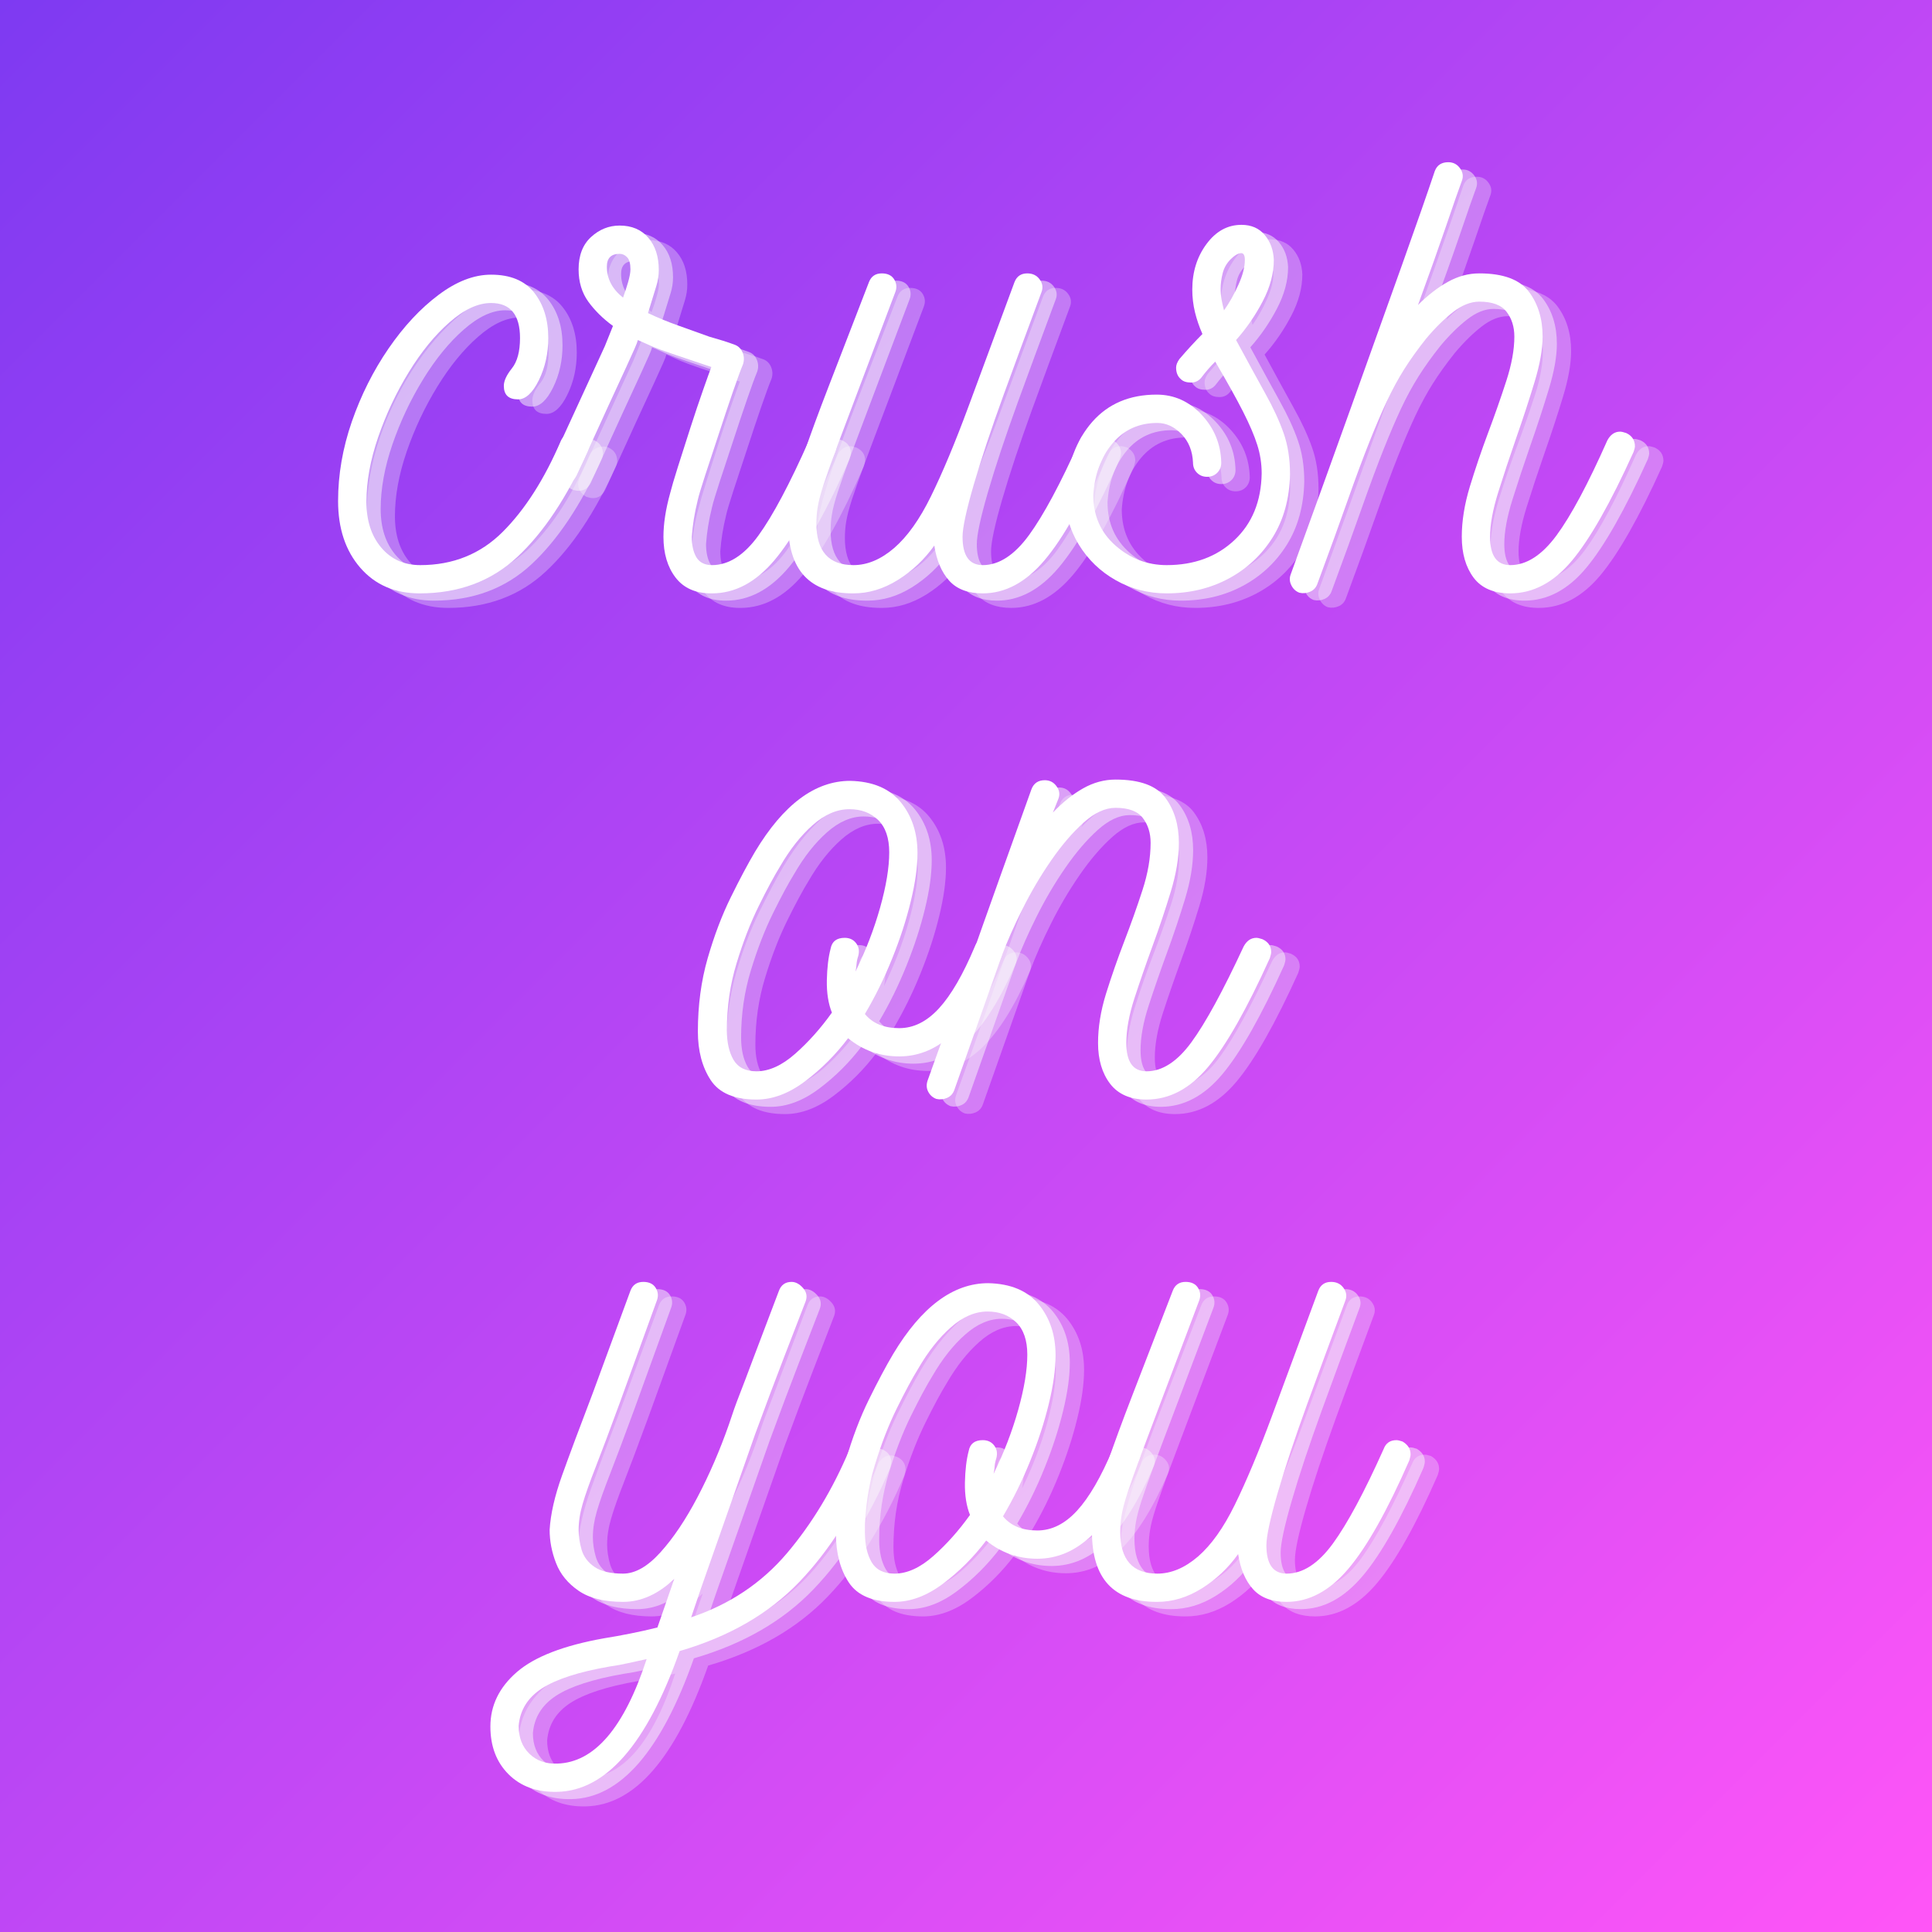
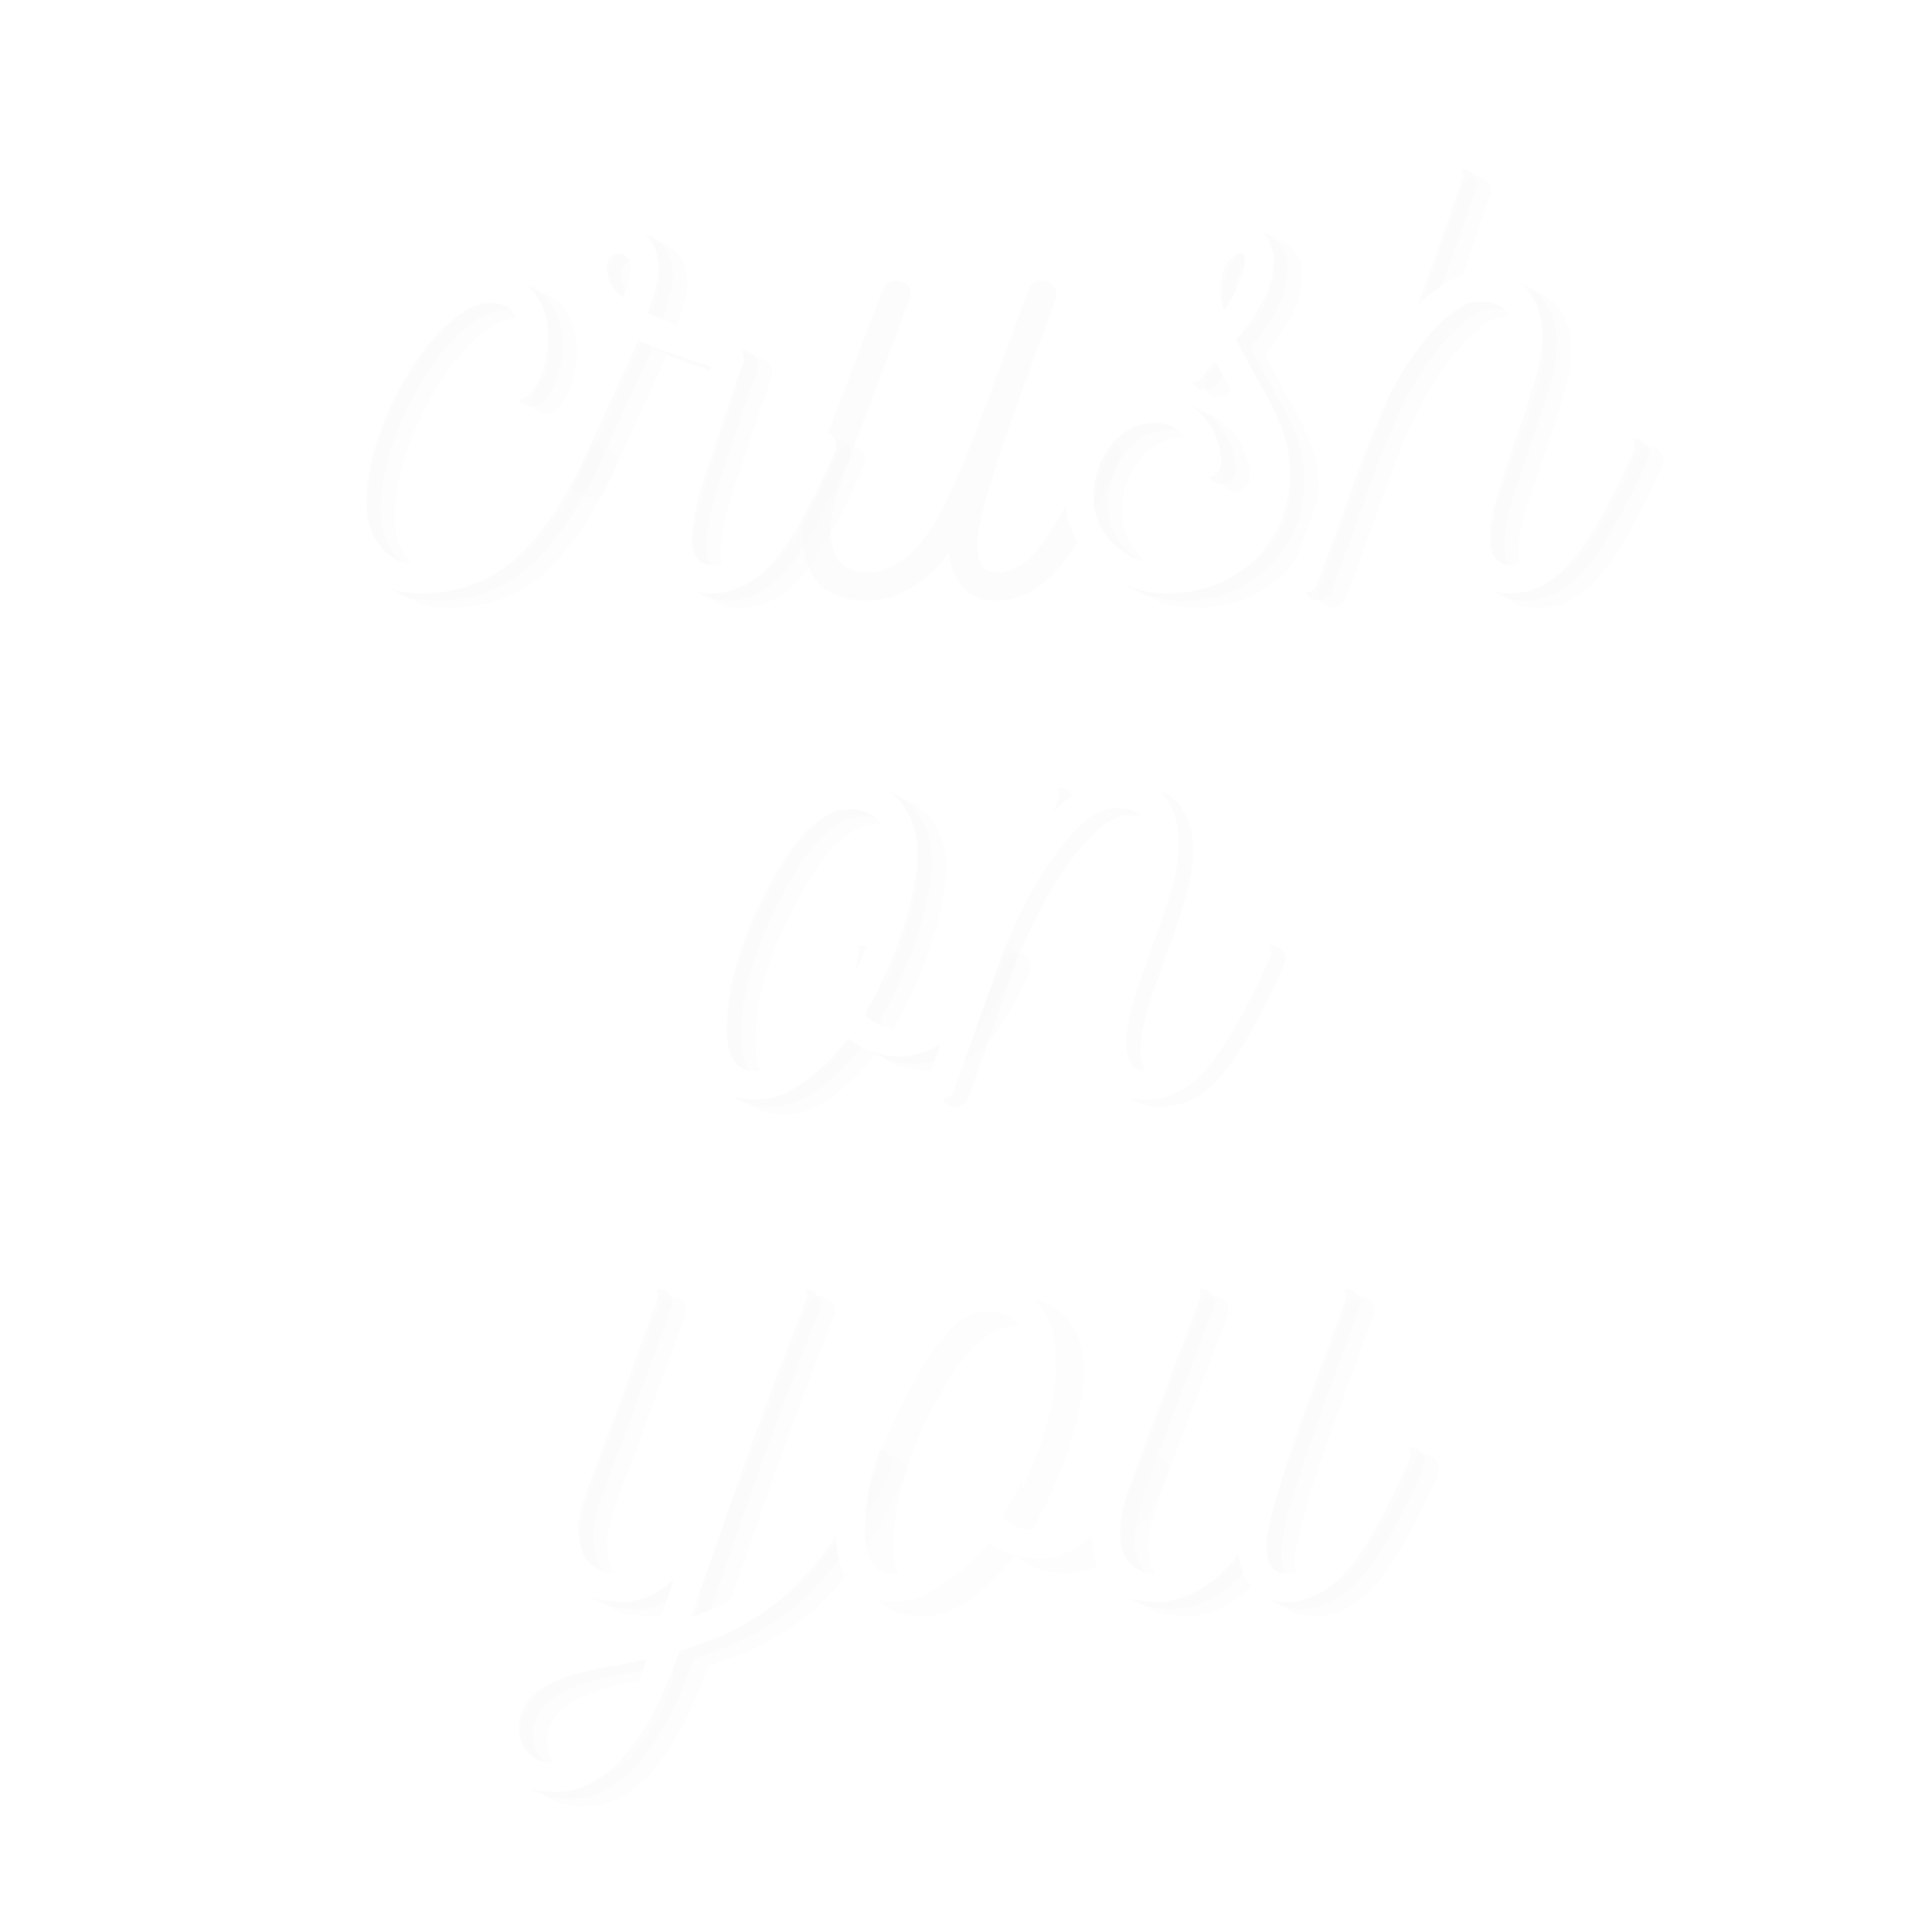
<svg xmlns="http://www.w3.org/2000/svg" width="500" zoomAndPan="magnify" viewBox="0 0 375 375" height="500" preserveAspectRatio="xMidYMid meet" version="1.0">
  <defs>
    <g />
    <linearGradient x1="0" gradientTransform="matrix(0.75, 0, 0, 0.75, 0, 0)" y1="0" x2="500" gradientUnits="userSpaceOnUse" y2="500" id="ec8cdd052c">
      <stop stop-opacity="1" stop-color="rgb(49.399%, 22.699%, 94.899%)" offset="0" />
      <stop stop-opacity="1" stop-color="rgb(49.596%, 22.74%, 94.907%)" offset="0.004" />
      <stop stop-opacity="1" stop-color="rgb(49.794%, 22.781%, 94.914%)" offset="0.008" />
      <stop stop-opacity="1" stop-color="rgb(49.991%, 22.823%, 94.922%)" offset="0.012" />
      <stop stop-opacity="1" stop-color="rgb(50.189%, 22.865%, 94.931%)" offset="0.016" />
      <stop stop-opacity="1" stop-color="rgb(50.386%, 22.906%, 94.939%)" offset="0.02" />
      <stop stop-opacity="1" stop-color="rgb(50.584%, 22.948%, 94.946%)" offset="0.023" />
      <stop stop-opacity="1" stop-color="rgb(50.783%, 22.989%, 94.954%)" offset="0.027" />
      <stop stop-opacity="1" stop-color="rgb(50.981%, 23.03%, 94.962%)" offset="0.031" />
      <stop stop-opacity="1" stop-color="rgb(51.178%, 23.071%, 94.969%)" offset="0.035" />
      <stop stop-opacity="1" stop-color="rgb(51.376%, 23.114%, 94.977%)" offset="0.039" />
      <stop stop-opacity="1" stop-color="rgb(51.573%, 23.155%, 94.984%)" offset="0.043" />
      <stop stop-opacity="1" stop-color="rgb(51.772%, 23.196%, 94.994%)" offset="0.047" />
      <stop stop-opacity="1" stop-color="rgb(51.968%, 23.238%, 95.001%)" offset="0.051" />
      <stop stop-opacity="1" stop-color="rgb(52.167%, 23.279%, 95.009%)" offset="0.055" />
      <stop stop-opacity="1" stop-color="rgb(52.364%, 23.32%, 95.016%)" offset="0.059" />
      <stop stop-opacity="1" stop-color="rgb(52.562%, 23.361%, 95.024%)" offset="0.062" />
      <stop stop-opacity="1" stop-color="rgb(52.759%, 23.402%, 95.032%)" offset="0.066" />
      <stop stop-opacity="1" stop-color="rgb(52.957%, 23.445%, 95.039%)" offset="0.07" />
      <stop stop-opacity="1" stop-color="rgb(53.154%, 23.486%, 95.047%)" offset="0.074" />
      <stop stop-opacity="1" stop-color="rgb(53.352%, 23.528%, 95.056%)" offset="0.078" />
      <stop stop-opacity="1" stop-color="rgb(53.549%, 23.569%, 95.064%)" offset="0.082" />
      <stop stop-opacity="1" stop-color="rgb(53.748%, 23.61%, 95.071%)" offset="0.086" />
      <stop stop-opacity="1" stop-color="rgb(53.944%, 23.651%, 95.079%)" offset="0.09" />
      <stop stop-opacity="1" stop-color="rgb(54.143%, 23.692%, 95.087%)" offset="0.094" />
      <stop stop-opacity="1" stop-color="rgb(54.34%, 23.734%, 95.094%)" offset="0.098" />
      <stop stop-opacity="1" stop-color="rgb(54.538%, 23.776%, 95.102%)" offset="0.102" />
      <stop stop-opacity="1" stop-color="rgb(54.735%, 23.817%, 95.11%)" offset="0.105" />
      <stop stop-opacity="1" stop-color="rgb(54.933%, 23.859%, 95.119%)" offset="0.109" />
      <stop stop-opacity="1" stop-color="rgb(55.13%, 23.9%, 95.126%)" offset="0.113" />
      <stop stop-opacity="1" stop-color="rgb(55.328%, 23.941%, 95.134%)" offset="0.117" />
      <stop stop-opacity="1" stop-color="rgb(55.525%, 23.982%, 95.142%)" offset="0.121" />
      <stop stop-opacity="1" stop-color="rgb(55.724%, 24.025%, 95.149%)" offset="0.125" />
      <stop stop-opacity="1" stop-color="rgb(55.922%, 24.066%, 95.157%)" offset="0.129" />
      <stop stop-opacity="1" stop-color="rgb(56.12%, 24.107%, 95.164%)" offset="0.133" />
      <stop stop-opacity="1" stop-color="rgb(56.317%, 24.149%, 95.172%)" offset="0.137" />
      <stop stop-opacity="1" stop-color="rgb(56.516%, 24.19%, 95.18%)" offset="0.141" />
      <stop stop-opacity="1" stop-color="rgb(56.712%, 24.231%, 95.187%)" offset="0.145" />
      <stop stop-opacity="1" stop-color="rgb(56.911%, 24.272%, 95.197%)" offset="0.148" />
      <stop stop-opacity="1" stop-color="rgb(57.108%, 24.313%, 95.204%)" offset="0.152" />
      <stop stop-opacity="1" stop-color="rgb(57.306%, 24.356%, 95.212%)" offset="0.156" />
      <stop stop-opacity="1" stop-color="rgb(57.503%, 24.397%, 95.219%)" offset="0.16" />
      <stop stop-opacity="1" stop-color="rgb(57.701%, 24.438%, 95.227%)" offset="0.164" />
      <stop stop-opacity="1" stop-color="rgb(57.898%, 24.48%, 95.235%)" offset="0.168" />
      <stop stop-opacity="1" stop-color="rgb(58.096%, 24.521%, 95.242%)" offset="0.172" />
      <stop stop-opacity="1" stop-color="rgb(58.293%, 24.562%, 95.25%)" offset="0.176" />
      <stop stop-opacity="1" stop-color="rgb(58.492%, 24.603%, 95.259%)" offset="0.18" />
      <stop stop-opacity="1" stop-color="rgb(58.688%, 24.644%, 95.267%)" offset="0.184" />
      <stop stop-opacity="1" stop-color="rgb(58.887%, 24.687%, 95.274%)" offset="0.188" />
      <stop stop-opacity="1" stop-color="rgb(59.084%, 24.728%, 95.282%)" offset="0.191" />
      <stop stop-opacity="1" stop-color="rgb(59.282%, 24.77%, 95.29%)" offset="0.195" />
      <stop stop-opacity="1" stop-color="rgb(59.479%, 24.811%, 95.297%)" offset="0.199" />
      <stop stop-opacity="1" stop-color="rgb(59.677%, 24.852%, 95.305%)" offset="0.203" />
      <stop stop-opacity="1" stop-color="rgb(59.874%, 24.893%, 95.312%)" offset="0.207" />
      <stop stop-opacity="1" stop-color="rgb(60.072%, 24.936%, 95.322%)" offset="0.211" />
      <stop stop-opacity="1" stop-color="rgb(60.269%, 24.977%, 95.329%)" offset="0.215" />
      <stop stop-opacity="1" stop-color="rgb(60.468%, 25.018%, 95.337%)" offset="0.219" />
      <stop stop-opacity="1" stop-color="rgb(60.664%, 25.06%, 95.345%)" offset="0.223" />
      <stop stop-opacity="1" stop-color="rgb(60.863%, 25.101%, 95.352%)" offset="0.227" />
      <stop stop-opacity="1" stop-color="rgb(61.06%, 25.142%, 95.36%)" offset="0.23" />
      <stop stop-opacity="1" stop-color="rgb(61.258%, 25.183%, 95.367%)" offset="0.234" />
      <stop stop-opacity="1" stop-color="rgb(61.456%, 25.224%, 95.375%)" offset="0.238" />
      <stop stop-opacity="1" stop-color="rgb(61.655%, 25.267%, 95.384%)" offset="0.242" />
      <stop stop-opacity="1" stop-color="rgb(61.852%, 25.308%, 95.392%)" offset="0.246" />
      <stop stop-opacity="1" stop-color="rgb(62.05%, 25.349%, 95.399%)" offset="0.25" />
      <stop stop-opacity="1" stop-color="rgb(62.247%, 25.391%, 95.407%)" offset="0.254" />
      <stop stop-opacity="1" stop-color="rgb(62.445%, 25.432%, 95.415%)" offset="0.258" />
      <stop stop-opacity="1" stop-color="rgb(62.642%, 25.473%, 95.422%)" offset="0.262" />
      <stop stop-opacity="1" stop-color="rgb(62.84%, 25.514%, 95.43%)" offset="0.266" />
      <stop stop-opacity="1" stop-color="rgb(63.037%, 25.555%, 95.438%)" offset="0.27" />
      <stop stop-opacity="1" stop-color="rgb(63.235%, 25.598%, 95.447%)" offset="0.273" />
      <stop stop-opacity="1" stop-color="rgb(63.432%, 25.639%, 95.454%)" offset="0.277" />
      <stop stop-opacity="1" stop-color="rgb(63.631%, 25.681%, 95.462%)" offset="0.281" />
      <stop stop-opacity="1" stop-color="rgb(63.828%, 25.722%, 95.47%)" offset="0.285" />
      <stop stop-opacity="1" stop-color="rgb(64.026%, 25.763%, 95.477%)" offset="0.289" />
      <stop stop-opacity="1" stop-color="rgb(64.223%, 25.804%, 95.485%)" offset="0.293" />
      <stop stop-opacity="1" stop-color="rgb(64.421%, 25.847%, 95.493%)" offset="0.297" />
      <stop stop-opacity="1" stop-color="rgb(64.618%, 25.888%, 95.5%)" offset="0.301" />
      <stop stop-opacity="1" stop-color="rgb(64.816%, 25.929%, 95.509%)" offset="0.305" />
      <stop stop-opacity="1" stop-color="rgb(65.013%, 25.97%, 95.517%)" offset="0.309" />
      <stop stop-opacity="1" stop-color="rgb(65.211%, 26.012%, 95.525%)" offset="0.312" />
      <stop stop-opacity="1" stop-color="rgb(65.408%, 26.053%, 95.532%)" offset="0.316" />
      <stop stop-opacity="1" stop-color="rgb(65.607%, 26.094%, 95.54%)" offset="0.32" />
      <stop stop-opacity="1" stop-color="rgb(65.804%, 26.135%, 95.547%)" offset="0.324" />
      <stop stop-opacity="1" stop-color="rgb(66.002%, 26.178%, 95.555%)" offset="0.328" />
      <stop stop-opacity="1" stop-color="rgb(66.199%, 26.219%, 95.563%)" offset="0.332" />
      <stop stop-opacity="1" stop-color="rgb(66.397%, 26.26%, 95.57%)" offset="0.336" />
      <stop stop-opacity="1" stop-color="rgb(66.594%, 26.302%, 95.578%)" offset="0.34" />
      <stop stop-opacity="1" stop-color="rgb(66.792%, 26.343%, 95.587%)" offset="0.344" />
      <stop stop-opacity="1" stop-color="rgb(66.991%, 26.384%, 95.595%)" offset="0.348" />
      <stop stop-opacity="1" stop-color="rgb(67.189%, 26.425%, 95.602%)" offset="0.352" />
      <stop stop-opacity="1" stop-color="rgb(67.386%, 26.466%, 95.61%)" offset="0.355" />
      <stop stop-opacity="1" stop-color="rgb(67.584%, 26.509%, 95.618%)" offset="0.359" />
      <stop stop-opacity="1" stop-color="rgb(67.781%, 26.55%, 95.625%)" offset="0.363" />
      <stop stop-opacity="1" stop-color="rgb(67.979%, 26.591%, 95.633%)" offset="0.367" />
      <stop stop-opacity="1" stop-color="rgb(68.176%, 26.633%, 95.641%)" offset="0.371" />
      <stop stop-opacity="1" stop-color="rgb(68.375%, 26.674%, 95.65%)" offset="0.375" />
      <stop stop-opacity="1" stop-color="rgb(68.571%, 26.715%, 95.657%)" offset="0.379" />
      <stop stop-opacity="1" stop-color="rgb(68.77%, 26.756%, 95.665%)" offset="0.383" />
      <stop stop-opacity="1" stop-color="rgb(68.967%, 26.797%, 95.673%)" offset="0.387" />
      <stop stop-opacity="1" stop-color="rgb(69.165%, 26.84%, 95.68%)" offset="0.391" />
      <stop stop-opacity="1" stop-color="rgb(69.362%, 26.881%, 95.688%)" offset="0.395" />
      <stop stop-opacity="1" stop-color="rgb(69.56%, 26.923%, 95.695%)" offset="0.398" />
      <stop stop-opacity="1" stop-color="rgb(69.757%, 26.964%, 95.703%)" offset="0.402" />
      <stop stop-opacity="1" stop-color="rgb(69.955%, 27.005%, 95.712%)" offset="0.406" />
      <stop stop-opacity="1" stop-color="rgb(70.152%, 27.046%, 95.72%)" offset="0.41" />
      <stop stop-opacity="1" stop-color="rgb(70.351%, 27.089%, 95.728%)" offset="0.414" />
      <stop stop-opacity="1" stop-color="rgb(70.547%, 27.13%, 95.735%)" offset="0.418" />
      <stop stop-opacity="1" stop-color="rgb(70.746%, 27.171%, 95.743%)" offset="0.422" />
      <stop stop-opacity="1" stop-color="rgb(70.943%, 27.213%, 95.75%)" offset="0.426" />
      <stop stop-opacity="1" stop-color="rgb(71.141%, 27.254%, 95.758%)" offset="0.43" />
      <stop stop-opacity="1" stop-color="rgb(71.338%, 27.295%, 95.766%)" offset="0.434" />
      <stop stop-opacity="1" stop-color="rgb(71.536%, 27.336%, 95.775%)" offset="0.438" />
      <stop stop-opacity="1" stop-color="rgb(71.733%, 27.377%, 95.782%)" offset="0.441" />
      <stop stop-opacity="1" stop-color="rgb(71.931%, 27.42%, 95.79%)" offset="0.445" />
      <stop stop-opacity="1" stop-color="rgb(72.128%, 27.461%, 95.798%)" offset="0.449" />
      <stop stop-opacity="1" stop-color="rgb(72.327%, 27.502%, 95.805%)" offset="0.453" />
      <stop stop-opacity="1" stop-color="rgb(72.525%, 27.544%, 95.813%)" offset="0.457" />
      <stop stop-opacity="1" stop-color="rgb(72.723%, 27.585%, 95.821%)" offset="0.461" />
      <stop stop-opacity="1" stop-color="rgb(72.92%, 27.626%, 95.828%)" offset="0.465" />
      <stop stop-opacity="1" stop-color="rgb(73.119%, 27.667%, 95.837%)" offset="0.469" />
      <stop stop-opacity="1" stop-color="rgb(73.315%, 27.708%, 95.845%)" offset="0.473" />
      <stop stop-opacity="1" stop-color="rgb(73.514%, 27.751%, 95.853%)" offset="0.477" />
      <stop stop-opacity="1" stop-color="rgb(73.711%, 27.792%, 95.86%)" offset="0.48" />
      <stop stop-opacity="1" stop-color="rgb(73.909%, 27.834%, 95.868%)" offset="0.484" />
      <stop stop-opacity="1" stop-color="rgb(74.106%, 27.875%, 95.876%)" offset="0.488" />
      <stop stop-opacity="1" stop-color="rgb(74.304%, 27.916%, 95.883%)" offset="0.492" />
      <stop stop-opacity="1" stop-color="rgb(74.501%, 27.957%, 95.891%)" offset="0.496" />
      <stop stop-opacity="1" stop-color="rgb(74.699%, 28%, 95.9%)" offset="0.5" />
      <stop stop-opacity="1" stop-color="rgb(74.896%, 28.041%, 95.908%)" offset="0.504" />
      <stop stop-opacity="1" stop-color="rgb(75.095%, 28.082%, 95.915%)" offset="0.508" />
      <stop stop-opacity="1" stop-color="rgb(75.291%, 28.123%, 95.923%)" offset="0.512" />
      <stop stop-opacity="1" stop-color="rgb(75.49%, 28.165%, 95.93%)" offset="0.516" />
      <stop stop-opacity="1" stop-color="rgb(75.687%, 28.206%, 95.938%)" offset="0.52" />
      <stop stop-opacity="1" stop-color="rgb(75.885%, 28.247%, 95.946%)" offset="0.523" />
      <stop stop-opacity="1" stop-color="rgb(76.082%, 28.288%, 95.953%)" offset="0.527" />
      <stop stop-opacity="1" stop-color="rgb(76.28%, 28.331%, 95.961%)" offset="0.531" />
      <stop stop-opacity="1" stop-color="rgb(76.477%, 28.372%, 95.969%)" offset="0.535" />
      <stop stop-opacity="1" stop-color="rgb(76.675%, 28.413%, 95.978%)" offset="0.539" />
      <stop stop-opacity="1" stop-color="rgb(76.872%, 28.455%, 95.985%)" offset="0.543" />
      <stop stop-opacity="1" stop-color="rgb(77.071%, 28.496%, 95.993%)" offset="0.547" />
      <stop stop-opacity="1" stop-color="rgb(77.267%, 28.537%, 96.001%)" offset="0.551" />
      <stop stop-opacity="1" stop-color="rgb(77.466%, 28.578%, 96.008%)" offset="0.555" />
      <stop stop-opacity="1" stop-color="rgb(77.663%, 28.619%, 96.016%)" offset="0.559" />
      <stop stop-opacity="1" stop-color="rgb(77.861%, 28.662%, 96.024%)" offset="0.562" />
      <stop stop-opacity="1" stop-color="rgb(78.059%, 28.703%, 96.031%)" offset="0.566" />
      <stop stop-opacity="1" stop-color="rgb(78.258%, 28.745%, 96.04%)" offset="0.57" />
      <stop stop-opacity="1" stop-color="rgb(78.455%, 28.786%, 96.048%)" offset="0.574" />
      <stop stop-opacity="1" stop-color="rgb(78.653%, 28.827%, 96.056%)" offset="0.578" />
      <stop stop-opacity="1" stop-color="rgb(78.85%, 28.868%, 96.063%)" offset="0.582" />
      <stop stop-opacity="1" stop-color="rgb(79.048%, 28.911%, 96.071%)" offset="0.586" />
      <stop stop-opacity="1" stop-color="rgb(79.245%, 28.952%, 96.078%)" offset="0.59" />
      <stop stop-opacity="1" stop-color="rgb(79.443%, 28.993%, 96.086%)" offset="0.594" />
      <stop stop-opacity="1" stop-color="rgb(79.64%, 29.034%, 96.094%)" offset="0.598" />
      <stop stop-opacity="1" stop-color="rgb(79.839%, 29.076%, 96.103%)" offset="0.602" />
      <stop stop-opacity="1" stop-color="rgb(80.035%, 29.117%, 96.111%)" offset="0.605" />
      <stop stop-opacity="1" stop-color="rgb(80.234%, 29.158%, 96.118%)" offset="0.609" />
      <stop stop-opacity="1" stop-color="rgb(80.431%, 29.199%, 96.126%)" offset="0.613" />
      <stop stop-opacity="1" stop-color="rgb(80.629%, 29.242%, 96.133%)" offset="0.617" />
      <stop stop-opacity="1" stop-color="rgb(80.826%, 29.283%, 96.141%)" offset="0.621" />
      <stop stop-opacity="1" stop-color="rgb(81.024%, 29.324%, 96.149%)" offset="0.625" />
      <stop stop-opacity="1" stop-color="rgb(81.221%, 29.366%, 96.156%)" offset="0.629" />
      <stop stop-opacity="1" stop-color="rgb(81.419%, 29.407%, 96.165%)" offset="0.633" />
      <stop stop-opacity="1" stop-color="rgb(81.616%, 29.448%, 96.173%)" offset="0.637" />
      <stop stop-opacity="1" stop-color="rgb(81.815%, 29.489%, 96.181%)" offset="0.641" />
      <stop stop-opacity="1" stop-color="rgb(82.011%, 29.53%, 96.188%)" offset="0.645" />
      <stop stop-opacity="1" stop-color="rgb(82.21%, 29.573%, 96.196%)" offset="0.648" />
      <stop stop-opacity="1" stop-color="rgb(82.407%, 29.614%, 96.204%)" offset="0.652" />
      <stop stop-opacity="1" stop-color="rgb(82.605%, 29.655%, 96.211%)" offset="0.656" />
      <stop stop-opacity="1" stop-color="rgb(82.802%, 29.697%, 96.219%)" offset="0.66" />
      <stop stop-opacity="1" stop-color="rgb(83%, 29.738%, 96.228%)" offset="0.664" />
      <stop stop-opacity="1" stop-color="rgb(83.197%, 29.779%, 96.236%)" offset="0.668" />
      <stop stop-opacity="1" stop-color="rgb(83.395%, 29.822%, 96.243%)" offset="0.672" />
      <stop stop-opacity="1" stop-color="rgb(83.594%, 29.863%, 96.251%)" offset="0.676" />
      <stop stop-opacity="1" stop-color="rgb(83.792%, 29.904%, 96.259%)" offset="0.68" />
      <stop stop-opacity="1" stop-color="rgb(83.989%, 29.945%, 96.266%)" offset="0.684" />
      <stop stop-opacity="1" stop-color="rgb(84.187%, 29.987%, 96.274%)" offset="0.688" />
      <stop stop-opacity="1" stop-color="rgb(84.384%, 30.028%, 96.281%)" offset="0.691" />
      <stop stop-opacity="1" stop-color="rgb(84.583%, 30.069%, 96.291%)" offset="0.695" />
      <stop stop-opacity="1" stop-color="rgb(84.779%, 30.11%, 96.298%)" offset="0.699" />
      <stop stop-opacity="1" stop-color="rgb(84.978%, 30.153%, 96.306%)" offset="0.703" />
      <stop stop-opacity="1" stop-color="rgb(85.175%, 30.194%, 96.313%)" offset="0.707" />
      <stop stop-opacity="1" stop-color="rgb(85.373%, 30.235%, 96.321%)" offset="0.711" />
      <stop stop-opacity="1" stop-color="rgb(85.57%, 30.276%, 96.329%)" offset="0.715" />
      <stop stop-opacity="1" stop-color="rgb(85.768%, 30.318%, 96.336%)" offset="0.719" />
      <stop stop-opacity="1" stop-color="rgb(85.965%, 30.359%, 96.344%)" offset="0.723" />
      <stop stop-opacity="1" stop-color="rgb(86.163%, 30.4%, 96.352%)" offset="0.727" />
      <stop stop-opacity="1" stop-color="rgb(86.36%, 30.441%, 96.359%)" offset="0.73" />
      <stop stop-opacity="1" stop-color="rgb(86.559%, 30.484%, 96.368%)" offset="0.734" />
      <stop stop-opacity="1" stop-color="rgb(86.755%, 30.525%, 96.376%)" offset="0.738" />
      <stop stop-opacity="1" stop-color="rgb(86.954%, 30.566%, 96.384%)" offset="0.742" />
      <stop stop-opacity="1" stop-color="rgb(87.151%, 30.608%, 96.391%)" offset="0.746" />
      <stop stop-opacity="1" stop-color="rgb(87.349%, 30.649%, 96.399%)" offset="0.75" />
      <stop stop-opacity="1" stop-color="rgb(87.546%, 30.69%, 96.407%)" offset="0.754" />
      <stop stop-opacity="1" stop-color="rgb(87.744%, 30.733%, 96.414%)" offset="0.758" />
      <stop stop-opacity="1" stop-color="rgb(87.941%, 30.774%, 96.422%)" offset="0.762" />
      <stop stop-opacity="1" stop-color="rgb(88.139%, 30.815%, 96.431%)" offset="0.766" />
      <stop stop-opacity="1" stop-color="rgb(88.336%, 30.856%, 96.439%)" offset="0.77" />
      <stop stop-opacity="1" stop-color="rgb(88.535%, 30.898%, 96.446%)" offset="0.773" />
      <stop stop-opacity="1" stop-color="rgb(88.731%, 30.939%, 96.454%)" offset="0.777" />
      <stop stop-opacity="1" stop-color="rgb(88.93%, 30.98%, 96.461%)" offset="0.781" />
      <stop stop-opacity="1" stop-color="rgb(89.128%, 31.021%, 96.469%)" offset="0.785" />
      <stop stop-opacity="1" stop-color="rgb(89.326%, 31.064%, 96.477%)" offset="0.789" />
      <stop stop-opacity="1" stop-color="rgb(89.523%, 31.105%, 96.484%)" offset="0.793" />
      <stop stop-opacity="1" stop-color="rgb(89.722%, 31.146%, 96.494%)" offset="0.797" />
      <stop stop-opacity="1" stop-color="rgb(89.919%, 31.187%, 96.501%)" offset="0.801" />
      <stop stop-opacity="1" stop-color="rgb(90.117%, 31.229%, 96.509%)" offset="0.805" />
      <stop stop-opacity="1" stop-color="rgb(90.314%, 31.27%, 96.516%)" offset="0.809" />
      <stop stop-opacity="1" stop-color="rgb(90.512%, 31.311%, 96.524%)" offset="0.812" />
      <stop stop-opacity="1" stop-color="rgb(90.709%, 31.352%, 96.532%)" offset="0.816" />
      <stop stop-opacity="1" stop-color="rgb(90.907%, 31.395%, 96.539%)" offset="0.82" />
      <stop stop-opacity="1" stop-color="rgb(91.104%, 31.436%, 96.547%)" offset="0.824" />
      <stop stop-opacity="1" stop-color="rgb(91.302%, 31.477%, 96.556%)" offset="0.828" />
      <stop stop-opacity="1" stop-color="rgb(91.499%, 31.519%, 96.564%)" offset="0.832" />
      <stop stop-opacity="1" stop-color="rgb(91.698%, 31.56%, 96.571%)" offset="0.836" />
      <stop stop-opacity="1" stop-color="rgb(91.895%, 31.601%, 96.579%)" offset="0.84" />
      <stop stop-opacity="1" stop-color="rgb(92.093%, 31.644%, 96.587%)" offset="0.844" />
      <stop stop-opacity="1" stop-color="rgb(92.29%, 31.685%, 96.594%)" offset="0.848" />
      <stop stop-opacity="1" stop-color="rgb(92.488%, 31.726%, 96.602%)" offset="0.852" />
      <stop stop-opacity="1" stop-color="rgb(92.685%, 31.767%, 96.609%)" offset="0.855" />
      <stop stop-opacity="1" stop-color="rgb(92.883%, 31.808%, 96.619%)" offset="0.859" />
      <stop stop-opacity="1" stop-color="rgb(93.08%, 31.85%, 96.626%)" offset="0.863" />
      <stop stop-opacity="1" stop-color="rgb(93.279%, 31.891%, 96.634%)" offset="0.867" />
      <stop stop-opacity="1" stop-color="rgb(93.475%, 31.932%, 96.642%)" offset="0.871" />
      <stop stop-opacity="1" stop-color="rgb(93.674%, 31.975%, 96.649%)" offset="0.875" />
      <stop stop-opacity="1" stop-color="rgb(93.871%, 32.016%, 96.657%)" offset="0.879" />
      <stop stop-opacity="1" stop-color="rgb(94.069%, 32.057%, 96.664%)" offset="0.883" />
      <stop stop-opacity="1" stop-color="rgb(94.266%, 32.098%, 96.672%)" offset="0.887" />
      <stop stop-opacity="1" stop-color="rgb(94.464%, 32.14%, 96.681%)" offset="0.891" />
      <stop stop-opacity="1" stop-color="rgb(94.662%, 32.181%, 96.689%)" offset="0.895" />
      <stop stop-opacity="1" stop-color="rgb(94.861%, 32.222%, 96.696%)" offset="0.898" />
      <stop stop-opacity="1" stop-color="rgb(95.058%, 32.263%, 96.704%)" offset="0.902" />
      <stop stop-opacity="1" stop-color="rgb(95.256%, 32.306%, 96.712%)" offset="0.906" />
      <stop stop-opacity="1" stop-color="rgb(95.453%, 32.347%, 96.719%)" offset="0.91" />
      <stop stop-opacity="1" stop-color="rgb(95.651%, 32.388%, 96.727%)" offset="0.914" />
      <stop stop-opacity="1" stop-color="rgb(95.848%, 32.43%, 96.735%)" offset="0.918" />
      <stop stop-opacity="1" stop-color="rgb(96.046%, 32.471%, 96.742%)" offset="0.922" />
      <stop stop-opacity="1" stop-color="rgb(96.243%, 32.512%, 96.75%)" offset="0.926" />
      <stop stop-opacity="1" stop-color="rgb(96.442%, 32.555%, 96.759%)" offset="0.93" />
      <stop stop-opacity="1" stop-color="rgb(96.638%, 32.596%, 96.767%)" offset="0.934" />
      <stop stop-opacity="1" stop-color="rgb(96.837%, 32.637%, 96.774%)" offset="0.938" />
      <stop stop-opacity="1" stop-color="rgb(97.034%, 32.678%, 96.782%)" offset="0.941" />
      <stop stop-opacity="1" stop-color="rgb(97.232%, 32.719%, 96.79%)" offset="0.945" />
      <stop stop-opacity="1" stop-color="rgb(97.429%, 32.761%, 96.797%)" offset="0.949" />
      <stop stop-opacity="1" stop-color="rgb(97.627%, 32.802%, 96.805%)" offset="0.953" />
      <stop stop-opacity="1" stop-color="rgb(97.824%, 32.843%, 96.812%)" offset="0.957" />
      <stop stop-opacity="1" stop-color="rgb(98.022%, 32.886%, 96.822%)" offset="0.961" />
      <stop stop-opacity="1" stop-color="rgb(98.219%, 32.927%, 96.829%)" offset="0.965" />
      <stop stop-opacity="1" stop-color="rgb(98.418%, 32.968%, 96.837%)" offset="0.969" />
      <stop stop-opacity="1" stop-color="rgb(98.615%, 33.009%, 96.844%)" offset="0.973" />
      <stop stop-opacity="1" stop-color="rgb(98.813%, 33.051%, 96.852%)" offset="0.977" />
      <stop stop-opacity="1" stop-color="rgb(99.01%, 33.092%, 96.86%)" offset="0.98" />
      <stop stop-opacity="1" stop-color="rgb(99.208%, 33.133%, 96.867%)" offset="0.984" />
      <stop stop-opacity="1" stop-color="rgb(99.405%, 33.174%, 96.875%)" offset="0.988" />
      <stop stop-opacity="1" stop-color="rgb(99.603%, 33.217%, 96.884%)" offset="0.992" />
      <stop stop-opacity="1" stop-color="rgb(99.8%, 33.258%, 96.892%)" offset="0.996" />
      <stop stop-opacity="1" stop-color="rgb(99.998%, 33.299%, 96.899%)" offset="1" />
    </linearGradient>
  </defs>
  <rect x="-37.5" width="450" fill="#ffffff" y="-37.5" height="450" fill-opacity="1" />
-   <rect x="-37.5" fill="url(#ec8cdd052c)" width="450" y="-37.5" height="450" />
  <g fill="#fafafa" fill-opacity="0.302">
    <g transform="translate(70.765, 117.993)">
      <g>
        <path d="M 47.344 -31.125 C 48.469 -30.602 49.031 -29.727 49.031 -28.5 C 49.031 -28.332 49.008 -28.16 48.969 -27.984 C 48.926 -27.805 48.863 -27.629 48.781 -27.453 C 44.77 -18.566 40.234 -11.77 35.172 -7.062 C 30.117 -2.352 23.801 0 16.219 0 C 11.414 0 7.578 -1.656 4.703 -4.969 C 1.828 -8.281 0.391 -12.598 0.391 -17.922 C 0.391 -23.055 1.281 -28.195 3.062 -33.344 C 4.852 -38.488 7.227 -43.219 10.188 -47.531 C 13.156 -51.844 16.383 -55.305 19.875 -57.922 C 23.363 -60.547 26.766 -61.859 30.078 -61.859 C 33.828 -61.859 36.613 -60.703 38.438 -58.391 C 40.27 -56.078 41.188 -53.133 41.188 -49.562 C 41.188 -46.594 40.578 -43.863 39.359 -41.375 C 38.141 -38.895 36.789 -37.656 35.312 -37.656 C 33.477 -37.656 32.562 -38.531 32.562 -40.281 C 32.562 -41.238 33.082 -42.367 34.125 -43.672 C 35.176 -44.984 35.703 -46.945 35.703 -49.562 C 35.703 -54.094 33.828 -56.359 30.078 -56.359 C 27.547 -56.359 24.863 -55.113 22.031 -52.625 C 19.195 -50.145 16.562 -46.922 14.125 -42.953 C 11.688 -38.984 9.703 -34.773 8.172 -30.328 C 6.648 -25.891 5.891 -21.707 5.891 -17.781 C 5.891 -14.125 6.848 -11.16 8.766 -8.891 C 10.68 -6.617 13.207 -5.484 16.344 -5.484 C 22.707 -5.484 28.047 -7.641 32.359 -11.953 C 36.68 -16.273 40.453 -22.188 43.672 -29.688 C 44.023 -30.383 44.551 -30.863 45.25 -31.125 C 45.945 -31.383 46.645 -31.383 47.344 -31.125 Z M 47.344 -31.125 " />
      </g>
    </g>
  </g>
  <g fill="#fafafa" fill-opacity="0.302">
    <g transform="translate(112.216, 117.993)">
      <g>
        <path d="M 54 -31.125 C 55.133 -30.602 55.703 -29.773 55.703 -28.641 C 55.703 -28.379 55.613 -27.984 55.438 -27.453 C 51.164 -17.691 47.223 -10.676 43.609 -6.406 C 39.992 -2.133 35.961 0 31.516 0 L 31.391 0 C 28.336 0 26.023 -1.02 24.453 -3.062 C 22.879 -5.113 22.094 -7.754 22.094 -10.984 C 22.094 -13.516 22.531 -16.348 23.406 -19.484 C 23.664 -20.523 24.164 -22.223 24.906 -24.578 C 25.645 -26.93 26.453 -29.457 27.328 -32.156 C 28.203 -34.863 29.031 -37.328 29.812 -39.547 C 30.594 -41.773 31.117 -43.238 31.391 -43.938 C 28.078 -45.07 25.566 -45.922 23.859 -46.484 C 22.16 -47.055 20.852 -47.535 19.938 -47.922 C 19.02 -48.316 18.082 -48.734 17.125 -49.172 C 17.039 -48.816 16.844 -48.289 16.531 -47.594 C 16.227 -46.895 15.688 -45.695 14.906 -44 C 14.125 -42.301 12.969 -39.797 11.438 -36.484 C 9.914 -33.172 7.848 -28.641 5.234 -22.891 C 4.711 -21.836 3.926 -21.312 2.875 -21.312 C 2.531 -21.312 2.094 -21.398 1.562 -21.578 C 0.52 -22.18 0 -23.008 0 -24.062 C 0 -24.32 0.086 -24.711 0.266 -25.234 L 10.719 -47.984 L 12.297 -51.906 C 10.379 -53.301 8.785 -54.867 7.516 -56.609 C 6.254 -58.359 5.625 -60.453 5.625 -62.891 C 5.625 -65.598 6.43 -67.691 8.047 -69.172 C 9.66 -70.648 11.508 -71.391 13.594 -71.391 C 15.945 -71.391 17.801 -70.602 19.156 -69.031 C 20.508 -67.469 21.188 -65.379 21.188 -62.766 C 21.188 -61.723 21.031 -60.695 20.719 -59.688 C 20.414 -58.688 19.875 -56.926 19.094 -54.406 C 20.926 -53.531 22.883 -52.723 24.969 -51.984 C 27.062 -51.242 29.066 -50.523 30.984 -49.828 C 31.953 -49.555 32.848 -49.289 33.672 -49.031 C 34.504 -48.77 35.266 -48.508 35.953 -48.25 C 36.648 -47.988 37.148 -47.488 37.453 -46.75 C 37.766 -46.008 37.789 -45.242 37.531 -44.453 C 37.094 -43.41 36.438 -41.625 35.562 -39.094 C 34.695 -36.57 33.785 -33.848 32.828 -30.922 C 31.867 -28.004 30.992 -25.348 30.203 -22.953 C 29.422 -20.555 28.941 -18.961 28.766 -18.172 C 28.422 -16.773 28.16 -15.508 27.984 -14.375 C 27.805 -13.25 27.676 -12.117 27.594 -10.984 C 27.594 -9.328 27.895 -7.992 28.5 -6.984 C 29.113 -5.984 30.117 -5.484 31.516 -5.484 C 34.742 -5.484 37.75 -7.398 40.531 -11.234 C 43.32 -15.078 46.594 -21.227 50.344 -29.688 C 50.957 -30.82 51.785 -31.391 52.828 -31.391 C 53.086 -31.391 53.477 -31.301 54 -31.125 Z M 15.688 -62.891 C 15.688 -64.023 15.469 -64.812 15.031 -65.25 C 14.602 -65.688 14.125 -65.906 13.594 -65.906 C 11.938 -65.906 11.109 -65.078 11.109 -63.422 C 11.109 -61.066 12.156 -59.062 14.25 -57.406 C 14.602 -58.363 14.93 -59.363 15.234 -60.406 C 15.535 -61.457 15.688 -62.285 15.688 -62.891 Z M 15.688 -62.891 " />
      </g>
    </g>
  </g>
  <g fill="#fafafa" fill-opacity="0.302">
    <g transform="translate(160.334, 117.993)">
      <g>
+         </g>
+     </g>
+   </g>
+   <g fill="#fafafa" fill-opacity="0.302">
+     <g transform="translate(212.768, 117.993)">
+       <g>
+         <path d="M 43.156 -23.141 C 43.062 -18.43 41.945 -14.352 39.812 -10.906 C 37.676 -7.469 34.82 -4.789 31.25 -2.875 C 27.676 -0.957 23.664 0 19.219 0 C 15.645 0 12.352 -0.848 9.344 -2.547 C 6.344 -4.242 3.945 -6.551 2.156 -9.469 C 0.375 -12.395 -0.516 -15.602 -0.516 -19.094 C -0.086 -25.02 1.672 -29.75 4.766 -33.281 C 7.867 -36.812 12.035 -38.578 17.266 -38.578 C 20.66 -38.578 23.578 -37.27 26.016 -34.656 C 28.461 -32.039 29.727 -28.945 29.812 -25.375 C 29.812 -24.582 29.551 -23.926 29.031 -23.406 C 28.508 -22.883 27.852 -22.625 27.062 -22.625 C 26.281 -22.625 25.629 -22.883 25.109 -23.406 C 24.586 -23.926 24.328 -24.582 24.328 -25.375 C 24.234 -27.633 23.488 -29.484 22.094 -30.922 C 20.695 -32.359 19.129 -33.078 17.391 -33.078 C 13.816 -33.078 10.914 -31.75 8.688 -29.094 C 6.469 -26.438 5.227 -23.102 4.969 -19.094 C 4.969 -15.082 6.406 -11.812 9.281 -9.281 C 12.156 -6.75 15.469 -5.484 19.219 -5.484 C 24.539 -5.484 28.922 -7.098 32.359 -10.328 C 35.805 -13.555 37.57 -17.875 37.656 -23.281 C 37.656 -25.195 37.367 -27.047 36.797 -28.828 C 36.234 -30.617 35.32 -32.754 34.062 -35.234 C 32.801 -37.723 30.992 -40.973 28.641 -44.984 C 27.68 -44.023 26.805 -43.02 26.016 -41.969 C 25.492 -41.27 24.801 -40.922 23.938 -40.922 C 23.062 -40.922 22.406 -41.141 21.969 -41.578 C 21.352 -42.109 21.047 -42.852 21.047 -43.812 C 21.047 -44.332 21.266 -44.895 21.703 -45.5 C 23.273 -47.332 24.758 -48.945 26.156 -50.344 C 25.539 -51.738 25.055 -53.156 24.703 -54.594 C 24.359 -56.031 24.188 -57.488 24.188 -58.969 C 24.188 -62.375 25.102 -65.316 26.938 -67.797 C 28.77 -70.285 31.035 -71.531 33.734 -71.531 C 35.648 -71.531 37.156 -70.875 38.25 -69.562 C 39.344 -68.258 39.93 -66.648 40.016 -64.734 C 40.016 -62.117 39.297 -59.438 37.859 -56.688 C 36.422 -53.938 34.695 -51.43 32.688 -49.172 C 34.957 -44.984 36.852 -41.516 38.375 -38.766 C 39.906 -36.023 41.082 -33.477 41.906 -31.125 C 42.738 -28.77 43.156 -26.109 43.156 -23.141 Z M 30.344 -54.922 C 31.383 -56.398 32.316 -58.055 33.141 -59.891 C 33.973 -61.723 34.391 -63.336 34.391 -64.734 C 34.391 -65.691 34.102 -66.125 33.531 -66.031 C 32.969 -65.945 32.336 -65.555 31.641 -64.859 C 30.859 -64.078 30.336 -63.16 30.078 -62.109 C 29.816 -61.066 29.688 -60.066 29.688 -59.109 C 29.688 -58.41 29.75 -57.711 29.875 -57.016 C 30.008 -56.316 30.164 -55.617 30.344 -54.922 Z M 30.344 -54.922 " />
+       </g>
+     </g>
+   </g>
+   <g fill="#fafafa" fill-opacity="0.302">
+     <g transform="translate(263.11, 117.993)">
+       <g>
+         <path d="M 58.062 -31.125 C 59.195 -30.602 59.766 -29.727 59.766 -28.5 C 59.766 -28.332 59.676 -27.984 59.5 -27.453 C 55.051 -17.609 51.062 -10.57 47.531 -6.344 C 44 -2.113 40.008 0 35.562 0 C 32.344 0 29.969 -1.02 28.438 -3.062 C 26.914 -5.113 26.156 -7.754 26.156 -10.984 C 26.156 -14.035 26.676 -17.281 27.719 -20.719 C 28.77 -24.164 29.945 -27.633 31.25 -31.125 C 32.562 -34.613 33.738 -37.969 34.781 -41.188 C 35.832 -44.414 36.359 -47.297 36.359 -49.828 C 36.359 -51.742 35.852 -53.352 34.844 -54.656 C 33.844 -55.969 32.078 -56.625 29.547 -56.625 C 27.891 -56.625 26.191 -55.945 24.453 -54.594 C 22.711 -53.238 20.969 -51.516 19.219 -49.422 C 17.562 -47.336 16.145 -45.359 14.969 -43.484 C 13.789 -41.609 12.676 -39.555 11.625 -37.328 C 10.582 -35.109 9.453 -32.473 8.234 -29.422 C 7.016 -26.367 5.617 -22.617 4.047 -18.172 C 2.484 -13.723 0.523 -8.32 -1.828 -1.969 C -2.086 -1.176 -2.566 -0.629 -3.266 -0.328 C -3.961 -0.023 -4.66 0.039 -5.359 -0.125 C -6.055 -0.383 -6.578 -0.863 -6.922 -1.562 C -7.273 -2.258 -7.32 -2.957 -7.062 -3.656 C -2.875 -15.164 1.066 -26.082 4.766 -36.406 C 8.473 -46.738 11.742 -55.875 14.578 -63.812 C 17.41 -71.75 19.523 -77.805 20.922 -81.984 C 21.359 -83.117 22.227 -83.688 23.531 -83.688 C 24.488 -83.688 25.25 -83.297 25.812 -82.516 C 26.383 -81.734 26.5 -80.906 26.156 -80.031 C 25.539 -78.375 24.535 -75.492 23.141 -71.391 C 21.742 -67.297 19.914 -62.156 17.656 -55.969 C 19.57 -57.883 21.508 -59.383 23.469 -60.469 C 25.438 -61.562 27.461 -62.109 29.547 -62.109 C 34.172 -62.109 37.375 -60.93 39.156 -58.578 C 40.945 -56.223 41.844 -53.305 41.844 -49.828 C 41.844 -47.379 41.316 -44.43 40.266 -40.984 C 39.223 -37.547 38.047 -33.953 36.734 -30.203 C 35.43 -26.453 34.254 -22.898 33.203 -19.547 C 32.16 -16.191 31.641 -13.336 31.641 -10.984 C 31.641 -7.316 32.945 -5.484 35.562 -5.484 C 38.707 -5.484 41.695 -7.398 44.531 -11.234 C 47.363 -15.078 50.656 -21.227 54.406 -29.688 C 55.008 -30.82 55.836 -31.391 56.891 -31.391 C 57.148 -31.391 57.539 -31.301 58.062 -31.125 Z M 58.062 -31.125 " />
+       </g>
+     </g>
+   </g>
+   <g fill="#fafafa" fill-opacity="0.502">
+     <g transform="translate(67.998, 116.583)">
+       <g>
+         <path d="M 47.344 -31.125 C 48.469 -30.602 49.031 -29.727 49.031 -28.5 C 49.031 -28.332 49.008 -28.16 48.969 -27.984 C 48.926 -27.805 48.863 -27.629 48.781 -27.453 C 44.77 -18.566 40.234 -11.77 35.172 -7.062 C 30.117 -2.352 23.801 0 16.219 0 C 11.414 0 7.578 -1.656 4.703 -4.969 C 1.828 -8.281 0.391 -12.598 0.391 -17.922 C 0.391 -23.055 1.281 -28.195 3.062 -33.344 C 4.852 -38.488 7.227 -43.219 10.188 -47.531 C 13.156 -51.844 16.383 -55.305 19.875 -57.922 C 23.363 -60.547 26.766 -61.859 30.078 -61.859 C 33.828 -61.859 36.613 -60.703 38.438 -58.391 C 40.27 -56.078 41.188 -53.133 41.188 -49.562 C 41.188 -46.594 40.578 -43.863 39.359 -41.375 C 38.141 -38.895 36.789 -37.656 35.312 -37.656 C 33.477 -37.656 32.562 -38.531 32.562 -40.281 C 32.562 -41.238 33.082 -42.367 34.125 -43.672 C 35.176 -44.984 35.703 -46.945 35.703 -49.562 C 35.703 -54.094 33.828 -56.359 30.078 -56.359 C 27.547 -56.359 24.863 -55.113 22.031 -52.625 C 19.195 -50.145 16.562 -46.922 14.125 -42.953 C 11.688 -38.984 9.703 -34.773 8.172 -30.328 C 6.648 -25.891 5.891 -21.707 5.891 -17.781 C 5.891 -14.125 6.848 -11.16 8.766 -8.891 C 10.68 -6.617 13.207 -5.484 16.344 -5.484 C 22.707 -5.484 28.047 -7.641 32.359 -11.953 C 36.68 -16.273 40.453 -22.188 43.672 -29.688 C 44.023 -30.383 44.551 -30.863 45.25 -31.125 C 45.945 -31.383 46.645 -31.383 47.344 -31.125 Z M 47.344 -31.125 " />
+       </g>
+     </g>
+   </g>
+   <g fill="#fafafa" fill-opacity="0.502">
+     <g transform="translate(109.448, 116.583)">
+       <g>
+         <path d="M 54 -31.125 C 55.133 -30.602 55.703 -29.773 55.703 -28.641 C 55.703 -28.379 55.613 -27.984 55.438 -27.453 C 51.164 -17.691 47.223 -10.676 43.609 -6.406 C 39.992 -2.133 35.961 0 31.516 0 L 31.391 0 C 28.336 0 26.023 -1.02 24.453 -3.062 C 22.879 -5.113 22.094 -7.754 22.094 -10.984 C 22.094 -13.516 22.531 -16.348 23.406 -19.484 C 23.664 -20.523 24.164 -22.223 24.906 -24.578 C 25.645 -26.93 26.453 -29.457 27.328 -32.156 C 28.203 -34.863 29.031 -37.328 29.812 -39.547 C 30.594 -41.773 31.117 -43.238 31.391 -43.938 C 28.078 -45.07 25.566 -45.922 23.859 -46.484 C 22.16 -47.055 20.852 -47.535 19.938 -47.922 C 19.02 -48.316 18.082 -48.734 17.125 -49.172 C 17.039 -48.816 16.844 -48.289 16.531 -47.594 C 16.227 -46.895 15.688 -45.695 14.906 -44 C 14.125 -42.301 12.969 -39.797 11.438 -36.484 C 9.914 -33.172 7.848 -28.641 5.234 -22.891 C 4.711 -21.836 3.926 -21.312 2.875 -21.312 C 2.531 -21.312 2.094 -21.398 1.562 -21.578 C 0.52 -22.18 0 -23.008 0 -24.062 C 0 -24.32 0.086 -24.711 0.266 -25.234 L 10.719 -47.984 L 12.297 -51.906 C 10.379 -53.301 8.785 -54.867 7.516 -56.609 C 6.254 -58.359 5.625 -60.453 5.625 -62.891 C 5.625 -65.598 6.43 -67.691 8.047 -69.172 C 9.66 -70.648 11.508 -71.391 13.594 -71.391 C 15.945 -71.391 17.801 -70.602 19.156 -69.031 C 20.508 -67.469 21.188 -65.379 21.188 -62.766 C 21.188 -61.723 21.031 -60.695 20.719 -59.688 C 20.414 -58.688 19.875 -56.926 19.094 -54.406 C 20.926 -53.531 22.883 -52.723 24.969 -51.984 C 27.062 -51.242 29.066 -50.523 30.984 -49.828 C 31.953 -49.555 32.848 -49.289 33.672 -49.031 C 34.504 -48.77 35.266 -48.508 35.953 -48.25 C 36.648 -47.988 37.148 -47.488 37.453 -46.75 C 37.766 -46.008 37.789 -45.242 37.531 -44.453 C 37.094 -43.41 36.438 -41.625 35.562 -39.094 C 34.695 -36.57 33.785 -33.848 32.828 -30.922 C 31.867 -28.004 30.992 -25.348 30.203 -22.953 C 29.422 -20.555 28.941 -18.961 28.766 -18.172 C 28.422 -16.773 28.16 -15.508 27.984 -14.375 C 27.805 -13.25 27.676 -12.117 27.594 -10.984 C 27.594 -9.328 27.895 -7.992 28.5 -6.984 C 29.113 -5.984 30.117 -5.484 31.516 -5.484 C 34.742 -5.484 37.75 -7.398 40.531 -11.234 C 43.32 -15.078 46.594 -21.227 50.344 -29.688 C 50.957 -30.82 51.785 -31.391 52.828 -31.391 C 53.086 -31.391 53.477 -31.301 54 -31.125 Z M 15.688 -62.891 C 15.688 -64.023 15.469 -64.812 15.031 -65.25 C 14.602 -65.688 14.125 -65.906 13.594 -65.906 C 11.938 -65.906 11.109 -65.078 11.109 -63.422 C 11.109 -61.066 12.156 -59.062 14.25 -57.406 C 14.602 -58.363 14.93 -59.363 15.234 -60.406 C 15.535 -61.457 15.688 -62.285 15.688 -62.891 Z M 15.688 -62.891 " />
+       </g>
+     </g>
+   </g>
+   <g fill="#fafafa" fill-opacity="0.502">
+     <g transform="translate(157.567, 116.583)">
+       <g>
        <path d="M 58.453 -31.125 C 59.492 -30.508 60.016 -29.68 60.016 -28.641 C 60.016 -28.379 59.93 -27.984 59.766 -27.453 C 55.492 -17.691 51.547 -10.676 47.922 -6.406 C 44.305 -2.133 40.316 0 35.953 0 C 33.078 0 30.898 -0.828 29.422 -2.484 C 27.941 -4.141 26.984 -6.406 26.547 -9.281 C 24.629 -6.582 22.273 -4.359 19.484 -2.609 C 16.691 -0.867 13.816 0 10.859 0 L 10.719 0 C 2.352 0 -1.828 -4.531 -1.828 -13.594 C -1.828 -15.25 -1.586 -17.102 -1.109 -19.156 C -0.629 -21.207 0.172 -23.91 1.297 -27.266 C 2.43 -30.617 4.023 -34.953 6.078 -40.266 C 8.129 -45.586 10.723 -52.301 13.859 -60.406 C 14.297 -61.539 15.125 -62.109 16.344 -62.109 C 17.477 -62.109 18.285 -61.719 18.766 -60.938 C 19.242 -60.156 19.312 -59.328 18.969 -58.453 C 16.176 -51.047 13.863 -44.922 12.031 -40.078 C 10.195 -35.242 8.711 -31.301 7.578 -28.25 C 6.453 -25.195 5.602 -22.797 5.031 -21.047 C 4.469 -19.305 4.098 -17.891 3.922 -16.797 C 3.742 -15.711 3.656 -14.645 3.656 -13.594 C 3.656 -8.188 6.055 -5.484 10.859 -5.484 C 13.555 -5.484 16.191 -6.594 18.766 -8.812 C 21.336 -11.039 23.711 -14.379 25.891 -18.828 C 28.16 -23.453 30.578 -29.227 33.141 -36.156 C 35.711 -43.082 38.703 -51.164 42.109 -60.406 C 42.547 -61.539 43.375 -62.109 44.594 -62.109 C 45.633 -62.109 46.438 -61.719 47 -60.938 C 47.57 -60.156 47.688 -59.328 47.344 -58.453 C 45.945 -54.703 44.613 -51.102 43.344 -47.656 C 42.082 -44.219 40.973 -41.191 40.016 -38.578 C 37.578 -31.859 35.633 -26.016 34.188 -21.047 C 32.75 -16.078 32.031 -12.723 32.031 -10.984 C 32.031 -7.316 33.336 -5.484 35.953 -5.484 C 39.098 -5.484 42.086 -7.422 44.922 -11.297 C 47.754 -15.18 51.047 -21.312 54.797 -29.688 C 55.223 -30.82 56.051 -31.391 57.281 -31.391 C 57.539 -31.391 57.93 -31.301 58.453 -31.125 Z M 58.453 -31.125 " />
      </g>
    </g>
  </g>
-   <g fill="#fafafa" fill-opacity="0.302">
-     <g transform="translate(212.768, 117.993)">
+   <g fill="#fafafa" fill-opacity="0.502">
+     <g transform="translate(210.001, 116.583)">
+       <g>
+         <path d="M 43.156 -23.141 C 43.062 -18.43 41.945 -14.352 39.812 -10.906 C 37.676 -7.469 34.82 -4.789 31.25 -2.875 C 27.676 -0.957 23.664 0 19.219 0 C 15.645 0 12.352 -0.848 9.344 -2.547 C 6.344 -4.242 3.945 -6.551 2.156 -9.469 C 0.375 -12.395 -0.516 -15.602 -0.516 -19.094 C -0.086 -25.02 1.672 -29.75 4.766 -33.281 C 7.867 -36.812 12.035 -38.578 17.266 -38.578 C 20.66 -38.578 23.578 -37.27 26.016 -34.656 C 28.461 -32.039 29.727 -28.945 29.812 -25.375 C 29.812 -24.582 29.551 -23.926 29.031 -23.406 C 28.508 -22.883 27.852 -22.625 27.062 -22.625 C 26.281 -22.625 25.629 -22.883 25.109 -23.406 C 24.586 -23.926 24.328 -24.582 24.328 -25.375 C 24.234 -27.633 23.488 -29.484 22.094 -30.922 C 20.695 -32.359 19.129 -33.078 17.391 -33.078 C 13.816 -33.078 10.914 -31.75 8.688 -29.094 C 6.469 -26.438 5.227 -23.102 4.969 -19.094 C 4.969 -15.082 6.406 -11.812 9.281 -9.281 C 12.156 -6.75 15.469 -5.484 19.219 -5.484 C 24.539 -5.484 28.922 -7.098 32.359 -10.328 C 35.805 -13.555 37.57 -17.875 37.656 -23.281 C 37.656 -25.195 37.367 -27.047 36.797 -28.828 C 36.234 -30.617 35.32 -32.754 34.062 -35.234 C 32.801 -37.723 30.992 -40.973 28.641 -44.984 C 27.68 -44.023 26.805 -43.02 26.016 -41.969 C 25.492 -41.27 24.801 -40.922 23.938 -40.922 C 23.062 -40.922 22.406 -41.141 21.969 -41.578 C 21.352 -42.109 21.047 -42.852 21.047 -43.812 C 21.047 -44.332 21.266 -44.895 21.703 -45.5 C 23.273 -47.332 24.758 -48.945 26.156 -50.344 C 25.539 -51.738 25.055 -53.156 24.703 -54.594 C 24.359 -56.031 24.188 -57.488 24.188 -58.969 C 24.188 -62.375 25.102 -65.316 26.938 -67.797 C 28.77 -70.285 31.035 -71.531 33.734 -71.531 C 35.648 -71.531 37.156 -70.875 38.25 -69.562 C 39.344 -68.258 39.93 -66.648 40.016 -64.734 C 40.016 -62.117 39.297 -59.438 37.859 -56.688 C 36.422 -53.938 34.695 -51.43 32.688 -49.172 C 34.957 -44.984 36.852 -41.516 38.375 -38.766 C 39.906 -36.023 41.082 -33.477 41.906 -31.125 C 42.738 -28.77 43.156 -26.109 43.156 -23.141 Z M 30.344 -54.922 C 31.383 -56.398 32.316 -58.055 33.141 -59.891 C 33.973 -61.723 34.391 -63.336 34.391 -64.734 C 34.391 -65.691 34.102 -66.125 33.531 -66.031 C 32.969 -65.945 32.336 -65.555 31.641 -64.859 C 30.859 -64.078 30.336 -63.16 30.078 -62.109 C 29.688 -58.41 29.75 -57.711 29.875 -57.016 C 30.008 -56.316 30.164 -55.617 30.344 -54.922 Z M 30.344 -54.922 " />
+       </g>
+     </g>
+   </g>
+   <g fill="#fafafa" fill-opacity="0.502">
+     <g transform="translate(260.343, 116.583)">
+       <g>
+         <path d="M 58.062 -31.125 C 59.195 -30.602 59.766 -29.727 59.766 -28.5 C 59.766 -28.332 59.676 -27.984 59.5 -27.453 C 55.051 -17.609 51.062 -10.57 47.531 -6.344 C 44 -2.113 40.008 0 35.562 0 C 32.344 0 29.969 -1.02 28.438 -3.062 C 26.914 -5.113 26.156 -7.754 26.156 -10.984 C 26.156 -14.035 26.676 -17.281 27.719 -20.719 C 28.77 -24.164 29.945 -27.633 31.25 -31.125 C 32.562 -34.613 33.738 -37.969 34.781 -41.188 C 35.832 -44.414 36.359 -47.297 36.359 -49.828 C 36.359 -51.742 35.852 -53.352 34.844 -54.656 C 33.844 -55.969 32.078 -56.625 29.547 -56.625 C 27.891 -56.625 26.191 -55.945 24.453 -54.594 C 22.711 -53.238 20.969 -51.516 19.219 -49.422 C 17.562 -47.336 16.145 -45.359 14.969 -43.484 C 13.789 -41.609 12.676 -39.555 11.625 -37.328 C 10.582 -35.109 9.453 -32.473 8.234 -29.422 C 7.016 -26.367 5.617 -22.617 4.047 -18.172 C 2.484 -13.723 0.523 -8.32 -1.828 -1.969 C -2.086 -1.176 -2.566 -0.629 -3.266 -0.328 C -3.961 -0.023 -4.66 0.039 -5.359 -0.125 C -6.055 -0.383 -6.578 -0.863 -6.922 -1.562 C -7.273 -2.258 -7.32 -2.957 -7.062 -3.656 C -2.875 -15.164 1.066 -26.082 4.766 -36.406 C 8.473 -46.738 11.742 -55.875 14.578 -63.812 C 17.41 -71.75 19.523 -77.805 20.922 -81.984 C 21.359 -83.117 22.227 -83.688 23.531 -83.688 C 24.488 -83.688 25.25 -83.297 25.812 -82.516 C 26.383 -81.734 26.5 -80.906 26.156 -80.031 C 25.539 -78.375 24.535 -75.492 23.141 -71.391 C 21.742 -67.297 19.914 -62.156 17.656 -55.969 C 19.57 -57.883 21.508 -59.383 23.469 -60.469 C 25.438 -61.562 27.461 -62.109 29.547 -62.109 C 34.172 -62.109 37.375 -60.93 39.156 -58.578 C 40.945 -56.223 41.844 -53.305 41.844 -49.828 C 41.844 -47.379 41.316 -44.43 40.266 -40.984 C 39.223 -37.547 38.047 -33.953 36.734 -30.203 C 35.43 -26.453 34.254 -22.898 33.203 -19.547 C 32.16 -16.191 31.641 -13.336 31.641 -10.984 C 31.641 -7.316 32.945 -5.484 35.562 -5.484 C 38.707 -5.484 41.695 -7.398 44.531 -11.234 C 47.363 -15.078 50.656 -21.227 54.406 -29.688 C 55.008 -30.82 55.836 -31.391 56.891 -31.391 C 57.148 -31.391 57.539 -31.301 58.062 -31.125 Z M 58.062 -31.125 " />
+       </g>
+     </g>
+   </g>
+   <g fill="#ffffff" fill-opacity="1">
+     <g transform="translate(65.231, 115.173)">
+       <g>
+         <path d="M 47.344 -31.125 C 48.469 -30.602 49.031 -29.727 49.031 -28.5 C 49.031 -28.332 49.008 -28.16 48.969 -27.984 C 48.926 -27.805 48.863 -27.629 48.781 -27.453 C 44.77 -18.566 40.234 -11.77 35.172 -7.062 C 30.117 -2.352 23.801 0 16.219 0 C 11.414 0 7.578 -1.656 4.703 -4.969 C 1.828 -8.281 0.391 -12.598 0.391 -17.922 C 0.391 -23.055 1.281 -28.195 3.062 -33.344 C 4.852 -38.488 7.227 -43.219 10.188 -47.531 C 13.156 -51.844 16.383 -55.305 19.875 -57.922 C 23.363 -60.547 26.766 -61.859 30.078 -61.859 C 33.828 -61.859 36.613 -60.703 38.438 -58.391 C 40.27 -56.078 41.188 -53.133 41.188 -49.562 C 41.188 -46.594 40.578 -43.863 39.359 -41.375 C 38.141 -38.895 36.789 -37.656 35.312 -37.656 C 33.477 -37.656 32.562 -38.531 32.562 -40.281 C 32.562 -41.238 33.082 -42.367 34.125 -43.672 C 35.176 -44.984 35.703 -46.945 35.703 -49.562 C 35.703 -54.094 33.828 -56.359 30.078 -56.359 C 27.547 -56.359 24.863 -55.113 22.031 -52.625 C 19.195 -50.145 16.562 -46.922 14.125 -42.953 C 11.688 -38.984 9.703 -34.773 8.172 -30.328 C 6.648 -25.891 5.891 -21.707 5.891 -17.781 C 5.891 -14.125 6.848 -11.16 8.766 -8.891 C 10.68 -6.617 13.207 -5.484 16.344 -5.484 C 22.707 -5.484 28.047 -7.641 32.359 -11.953 C 36.68 -16.273 40.453 -22.188 43.672 -29.688 C 44.023 -30.383 44.551 -30.863 45.25 -31.125 C 45.945 -31.383 46.645 -31.383 47.344 -31.125 Z M 47.344 -31.125 " />
+       </g>
+     </g>
+   </g>
+   <g fill="#ffffff" fill-opacity="1">
+     <g transform="translate(106.681, 115.173)">
+       <g>
+         <path d="M 54 -31.125 C 55.133 -30.602 55.703 -29.773 55.703 -28.641 C 55.703 -28.379 55.613 -27.984 55.438 -27.453 C 51.164 -17.691 47.223 -10.676 43.609 -6.406 C 39.992 -2.133 35.961 0 31.516 0 L 31.391 0 C 28.336 0 26.023 -1.02 24.453 -3.062 C 22.879 -5.113 22.094 -7.754 22.094 -10.984 C 22.094 -13.516 22.531 -16.348 23.406 -19.484 C 23.664 -20.523 24.164 -22.223 24.906 -24.578 C 25.645 -26.93 26.453 -29.457 27.328 -32.156 C 28.203 -34.863 29.031 -37.328 29.812 -39.547 C 30.594 -41.773 31.117 -43.238 31.391 -43.938 C 28.078 -45.07 25.566 -45.922 23.859 -46.484 C 22.16 -47.055 20.852 -47.535 19.938 -47.922 C 19.02 -48.316 18.082 -48.734 17.125 -49.172 C 17.039 -48.816 16.844 -48.289 16.531 -47.594 C 16.227 -46.895 15.688 -45.695 14.906 -44 C 14.125 -42.301 12.969 -39.797 11.438 -36.484 C 9.914 -33.172 7.848 -28.641 5.234 -22.891 C 4.711 -21.836 3.926 -21.312 2.875 -21.312 C 2.531 -21.312 2.094 -21.398 1.562 -21.578 C 0.52 -22.18 0 -23.008 0 -24.062 C 0 -24.32 0.086 -24.711 0.266 -25.234 L 10.719 -47.984 L 12.297 -51.906 C 10.379 -53.301 8.785 -54.867 7.516 -56.609 C 6.254 -58.359 5.625 -60.453 5.625 -62.891 C 5.625 -65.598 6.43 -67.691 8.047 -69.172 C 9.66 -70.648 11.508 -71.391 13.594 -71.391 C 15.945 -71.391 17.801 -70.602 19.156 -69.031 C 20.508 -67.469 21.188 -65.379 21.188 -62.766 C 21.188 -61.723 21.031 -60.695 20.719 -59.688 C 20.414 -58.688 19.875 -56.926 19.094 -54.406 C 20.926 -53.531 22.883 -52.723 24.969 -51.984 C 27.062 -51.242 29.066 -50.523 30.984 -49.828 C 31.953 -49.555 32.848 -49.289 33.672 -49.031 C 34.504 -48.77 35.266 -48.508 35.953 -48.25 C 36.648 -47.988 37.148 -47.488 37.453 -46.75 C 37.766 -46.008 37.789 -45.242 37.531 -44.453 C 37.094 -43.41 36.438 -41.625 35.562 -39.094 C 34.695 -36.57 33.785 -33.848 32.828 -30.922 C 31.867 -28.004 30.992 -25.348 30.203 -22.953 C 29.422 -20.555 28.941 -18.961 28.766 -18.172 C 28.422 -16.773 28.16 -15.508 27.984 -14.375 C 27.805 -13.25 27.676 -12.117 27.594 -10.984 C 27.594 -9.328 27.895 -7.992 28.5 -6.984 C 29.113 -5.984 30.117 -5.484 31.516 -5.484 C 34.742 -5.484 37.75 -7.398 40.531 -11.234 C 43.32 -15.078 46.594 -21.227 50.344 -29.688 C 50.957 -30.82 51.785 -31.391 52.828 -31.391 C 53.086 -31.391 53.477 -31.301 54 -31.125 Z M 15.688 -62.891 C 15.688 -64.023 15.469 -64.812 15.031 -65.25 C 14.602 -65.688 14.125 -65.906 13.594 -65.906 C 11.938 -65.906 11.109 -65.078 11.109 -63.422 C 11.109 -61.066 12.156 -59.062 14.25 -57.406 C 14.602 -58.363 14.93 -59.363 15.234 -60.406 C 15.535 -61.457 15.688 -62.285 15.688 -62.891 Z M 15.688 -62.891 " />
+       </g>
+     </g>
+   </g>
+   <g fill="#ffffff" fill-opacity="1">
+     <g transform="translate(154.8, 115.173)">
+       <g>
+         </g>
+     </g>
+   </g>
+   <g fill="#ffffff" fill-opacity="1">
+     <g transform="translate(207.234, 115.173)">
      <g>
        <path d="M 43.156 -23.141 C 43.062 -18.43 41.945 -14.352 39.812 -10.906 C 37.676 -7.469 34.82 -4.789 31.25 -2.875 C 27.676 -0.957 23.664 0 19.219 0 C 15.645 0 12.352 -0.848 9.344 -2.547 C 6.344 -4.242 3.945 -6.551 2.156 -9.469 C 0.375 -12.395 -0.516 -15.602 -0.516 -19.094 C -0.086 -25.02 1.672 -29.75 4.766 -33.281 C 7.867 -36.812 12.035 -38.578 17.266 -38.578 C 20.66 -38.578 23.578 -37.27 26.016 -34.656 C 28.461 -32.039 29.727 -28.945 29.812 -25.375 C 29.812 -24.582 29.551 -23.926 29.031 -23.406 C 28.508 -22.883 27.852 -22.625 27.062 -22.625 C 26.281 -22.625 25.629 -22.883 25.109 -23.406 C 24.586 -23.926 24.328 -24.582 24.328 -25.375 C 24.234 -27.633 23.488 -29.484 22.094 -30.922 C 20.695 -32.359 19.129 -33.078 17.391 -33.078 C 13.816 -33.078 10.914 -31.75 8.688 -29.094 C 6.469 -26.438 5.227 -23.102 4.969 -19.094 C 4.969 -15.082 6.406 -11.812 9.281 -9.281 C 12.156 -6.75 15.469 -5.484 19.219 -5.484 C 24.539 -5.484 28.922 -7.098 32.359 -10.328 C 35.805 -13.555 37.57 -17.875 37.656 -23.281 C 37.656 -25.195 37.367 -27.047 36.797 -28.828 C 36.234 -30.617 35.32 -32.754 34.062 -35.234 C 32.801 -37.723 30.992 -40.973 28.641 -44.984 C 27.68 -44.023 26.805 -43.02 26.016 -41.969 C 25.492 -41.27 24.801 -40.922 23.938 -40.922 C 23.062 -40.922 22.406 -41.141 21.969 -41.578 C 21.352 -42.109 21.047 -42.852 21.047 -43.812 C 21.047 -44.332 21.266 -44.895 21.703 -45.5 C 23.273 -47.332 24.758 -48.945 26.156 -50.344 C 25.539 -51.738 25.055 -53.156 24.703 -54.594 C 24.359 -56.031 24.188 -57.488 24.188 -58.969 C 24.188 -62.375 25.102 -65.316 26.938 -67.797 C 28.77 -70.285 31.035 -71.531 33.734 -71.531 C 35.648 -71.531 37.156 -70.875 38.25 -69.562 C 39.344 -68.258 39.93 -66.648 40.016 -64.734 C 40.016 -62.117 39.297 -59.438 37.859 -56.688 C 36.422 -53.938 34.695 -51.43 32.688 -49.172 C 34.957 -44.984 36.852 -41.516 38.375 -38.766 C 39.906 -36.023 41.082 -33.477 41.906 -31.125 C 42.738 -28.77 43.156 -26.109 43.156 -23.141 Z M 30.344 -54.922 C 31.383 -56.398 32.316 -58.055 33.141 -59.891 C 33.973 -61.723 34.391 -63.336 34.391 -64.734 C 34.391 -65.691 34.102 -66.125 33.531 -66.031 C 32.969 -65.945 32.336 -65.555 31.641 -64.859 C 30.859 -64.078 30.336 -63.16 30.078 -62.109 C 29.816 -61.066 29.688 -60.066 29.688 -59.109 C 29.688 -58.41 29.75 -57.711 29.875 -57.016 C 30.008 -56.316 30.164 -55.617 30.344 -54.922 Z M 30.344 -54.922 " />
      </g>
    </g>
  </g>
-   <g fill="#fafafa" fill-opacity="0.302">
-     <g transform="translate(263.11, 117.993)">
+   <g fill="#ffffff" fill-opacity="1">
+     <g transform="translate(257.576, 115.173)">
      <g>
        <path d="M 58.062 -31.125 C 59.195 -30.602 59.766 -29.727 59.766 -28.5 C 59.766 -28.332 59.676 -27.984 59.5 -27.453 C 55.051 -17.609 51.062 -10.57 47.531 -6.344 C 44 -2.113 40.008 0 35.562 0 C 32.344 0 29.969 -1.02 28.438 -3.062 C 26.914 -5.113 26.156 -7.754 26.156 -10.984 C 26.156 -14.035 26.676 -17.281 27.719 -20.719 C 28.77 -24.164 29.945 -27.633 31.25 -31.125 C 32.562 -34.613 33.738 -37.969 34.781 -41.188 C 35.832 -44.414 36.359 -47.297 36.359 -49.828 C 36.359 -51.742 35.852 -53.352 34.844 -54.656 C 33.844 -55.969 32.078 -56.625 29.547 -56.625 C 27.891 -56.625 26.191 -55.945 24.453 -54.594 C 22.711 -53.238 20.969 -51.516 19.219 -49.422 C 17.562 -47.336 16.145 -45.359 14.969 -43.484 C 13.789 -41.609 12.676 -39.555 11.625 -37.328 C 10.582 -35.109 9.453 -32.473 8.234 -29.422 C 7.016 -26.367 5.617 -22.617 4.047 -18.172 C 2.484 -13.723 0.523 -8.32 -1.828 -1.969 C -2.086 -1.176 -2.566 -0.629 -3.266 -0.328 C -3.961 -0.023 -4.66 0.039 -5.359 -0.125 C -6.055 -0.383 -6.578 -0.863 -6.922 -1.562 C -7.273 -2.258 -7.32 -2.957 -7.062 -3.656 C -2.875 -15.164 1.066 -26.082 4.766 -36.406 C 8.473 -46.738 11.742 -55.875 14.578 -63.812 C 17.41 -71.75 19.523 -77.805 20.922 -81.984 C 21.359 -83.117 22.227 -83.688 23.531 -83.688 C 24.488 -83.688 25.25 -83.297 25.812 -82.516 C 26.383 -81.734 26.5 -80.906 26.156 -80.031 C 25.539 -78.375 24.535 -75.492 23.141 -71.391 C 21.742 -67.297 19.914 -62.156 17.656 -55.969 C 19.57 -57.883 21.508 -59.383 23.469 -60.469 C 25.438 -61.562 27.461 -62.109 29.547 -62.109 C 34.172 -62.109 37.375 -60.93 39.156 -58.578 C 40.945 -56.223 41.844 -53.305 41.844 -49.828 C 41.844 -47.379 41.316 -44.43 40.266 -40.984 C 39.223 -37.547 38.047 -33.953 36.734 -30.203 C 35.43 -26.453 34.254 -22.898 33.203 -19.547 C 32.16 -16.191 31.641 -13.336 31.641 -10.984 C 31.641 -7.316 32.945 -5.484 35.562 -5.484 C 38.707 -5.484 41.695 -7.398 44.531 -11.234 C 47.363 -15.078 50.656 -21.227 54.406 -29.688 C 55.008 -30.82 55.836 -31.391 56.891 -31.391 C 57.148 -31.391 57.539 -31.301 58.062 -31.125 Z M 58.062 -31.125 " />
      </g>
    </g>
  </g>
-   <g fill="#fafafa" fill-opacity="0.502">
-     <g transform="translate(67.998, 116.583)">
-       <g>
-         <path d="M 47.344 -31.125 C 48.469 -30.602 49.031 -29.727 49.031 -28.5 C 49.031 -28.332 49.008 -28.16 48.969 -27.984 C 48.926 -27.805 48.863 -27.629 48.781 -27.453 C 44.77 -18.566 40.234 -11.77 35.172 -7.062 C 30.117 -2.352 23.801 0 16.219 0 C 11.414 0 7.578 -1.656 4.703 -4.969 C 1.828 -8.281 0.391 -12.598 0.391 -17.922 C 0.391 -23.055 1.281 -28.195 3.062 -33.344 C 4.852 -38.488 7.227 -43.219 10.188 -47.531 C 13.156 -51.844 16.383 -55.305 19.875 -57.922 C 23.363 -60.547 26.766 -61.859 30.078 -61.859 C 33.828 -61.859 36.613 -60.703 38.438 -58.391 C 40.27 -56.078 41.188 -53.133 41.188 -49.562 C 41.188 -46.594 40.578 -43.863 39.359 -41.375 C 38.141 -38.895 36.789 -37.656 35.312 -37.656 C 33.477 -37.656 32.562 -38.531 32.562 -40.281 C 32.562 -41.238 33.082 -42.367 34.125 -43.672 C 35.176 -44.984 35.703 -46.945 35.703 -49.562 C 35.703 -54.094 33.828 -56.359 30.078 -56.359 C 27.547 -56.359 24.863 -55.113 22.031 -52.625 C 19.195 -50.145 16.562 -46.922 14.125 -42.953 C 11.688 -38.984 9.703 -34.773 8.172 -30.328 C 6.648 -25.891 5.891 -21.707 5.891 -17.781 C 5.891 -14.125 6.848 -11.16 8.766 -8.891 C 10.68 -6.617 13.207 -5.484 16.344 -5.484 C 22.707 -5.484 28.047 -7.641 32.359 -11.953 C 36.68 -16.273 40.453 -22.188 43.672 -29.688 C 44.023 -30.383 44.551 -30.863 45.25 -31.125 C 45.945 -31.383 46.645 -31.383 47.344 -31.125 Z M 47.344 -31.125 " />
-       </g>
-     </g>
-   </g>
-   <g fill="#fafafa" fill-opacity="0.502">
-     <g transform="translate(109.448, 116.583)">
-       <g>
-         <path d="M 54 -31.125 C 55.133 -30.602 55.703 -29.773 55.703 -28.641 C 55.703 -28.379 55.613 -27.984 55.438 -27.453 C 51.164 -17.691 47.223 -10.676 43.609 -6.406 C 39.992 -2.133 35.961 0 31.516 0 L 31.391 0 C 28.336 0 26.023 -1.02 24.453 -3.062 C 22.879 -5.113 22.094 -7.754 22.094 -10.984 C 22.094 -13.516 22.531 -16.348 23.406 -19.484 C 23.664 -20.523 24.164 -22.223 24.906 -24.578 C 25.645 -26.93 26.453 -29.457 27.328 -32.156 C 28.203 -34.863 29.031 -37.328 29.812 -39.547 C 30.594 -41.773 31.117 -43.238 31.391 -43.938 C 28.078 -45.07 25.566 -45.922 23.859 -46.484 C 22.16 -47.055 20.852 -47.535 19.938 -47.922 C 19.02 -48.316 18.082 -48.734 17.125 -49.172 C 17.039 -48.816 16.844 -48.289 16.531 -47.594 C 16.227 -46.895 15.688 -45.695 14.906 -44 C 14.125 -42.301 12.969 -39.797 11.438 -36.484 C 9.914 -33.172 7.848 -28.641 5.234 -22.891 C 4.711 -21.836 3.926 -21.312 2.875 -21.312 C 2.531 -21.312 2.094 -21.398 1.562 -21.578 C 0.52 -22.18 0 -23.008 0 -24.062 C 0 -24.32 0.086 -24.711 0.266 -25.234 L 10.719 -47.984 L 12.297 -51.906 C 10.379 -53.301 8.785 -54.867 7.516 -56.609 C 6.254 -58.359 5.625 -60.453 5.625 -62.891 C 5.625 -65.598 6.43 -67.691 8.047 -69.172 C 9.66 -70.648 11.508 -71.391 13.594 -71.391 C 15.945 -71.391 17.801 -70.602 19.156 -69.031 C 20.508 -67.469 21.188 -65.379 21.188 -62.766 C 21.188 -61.723 21.031 -60.695 20.719 -59.688 C 20.414 -58.688 19.875 -56.926 19.094 -54.406 C 20.926 -53.531 22.883 -52.723 24.969 -51.984 C 27.062 -51.242 29.066 -50.523 30.984 -49.828 C 31.953 -49.555 32.848 -49.289 33.672 -49.031 C 34.504 -48.77 35.266 -48.508 35.953 -48.25 C 36.648 -47.988 37.148 -47.488 37.453 -46.75 C 37.766 -46.008 37.789 -45.242 37.531 -44.453 C 37.094 -43.41 36.438 -41.625 35.562 -39.094 C 34.695 -36.57 33.785 -33.848 32.828 -30.922 C 31.867 -28.004 30.992 -25.348 30.203 -22.953 C 29.422 -20.555 28.941 -18.961 28.766 -18.172 C 28.422 -16.773 28.16 -15.508 27.984 -14.375 C 27.805 -13.25 27.676 -12.117 27.594 -10.984 C 27.594 -9.328 27.895 -7.992 28.5 -6.984 C 29.113 -5.984 30.117 -5.484 31.516 -5.484 C 34.742 -5.484 37.75 -7.398 40.531 -11.234 C 43.32 -15.078 46.594 -21.227 50.344 -29.688 C 50.957 -30.82 51.785 -31.391 52.828 -31.391 C 53.086 -31.391 53.477 -31.301 54 -31.125 Z M 15.688 -62.891 C 15.688 -64.023 15.469 -64.812 15.031 -65.25 C 14.602 -65.688 14.125 -65.906 13.594 -65.906 C 11.938 -65.906 11.109 -65.078 11.109 -63.422 C 11.109 -61.066 12.156 -59.062 14.25 -57.406 C 14.602 -58.363 14.93 -59.363 15.234 -60.406 C 15.535 -61.457 15.688 -62.285 15.688 -62.891 Z M 15.688 -62.891 " />
-       </g>
-     </g>
-   </g>
-   <g fill="#fafafa" fill-opacity="0.502">
-     <g transform="translate(157.567, 116.583)">
+   <g fill="#fafafa" fill-opacity="0.302">
+     <g transform="translate(141.382, 216.243)">
+       <g>
+         <path d="M 58.453 -27.594 C 55.578 -20.969 52.547 -16.109 49.359 -13.016 C 46.18 -9.922 42.629 -8.375 38.703 -8.375 C 34.953 -8.375 31.641 -9.551 28.766 -11.906 C 26.328 -8.676 23.535 -5.883 20.391 -3.531 C 17.254 -1.176 14.117 0 10.984 0 C 6.711 0 3.75 -1.258 2.094 -3.781 C 0.438 -6.312 -0.391 -9.453 -0.391 -13.203 C -0.391 -18.266 0.238 -22.992 1.5 -27.391 C 2.77 -31.797 4.273 -35.766 6.016 -39.297 C 7.754 -42.828 9.32 -45.77 10.719 -48.125 C 16.219 -57.281 22.363 -61.859 29.156 -61.859 C 33.52 -61.766 36.789 -60.391 38.969 -57.734 C 41.145 -55.078 42.234 -51.785 42.234 -47.859 C 42.234 -45.16 41.797 -42.02 40.922 -38.438 C 40.055 -34.863 38.859 -31.18 37.328 -27.391 C 35.805 -23.598 34.039 -20.004 32.031 -16.609 C 33.52 -14.773 35.742 -13.859 38.703 -13.859 C 41.492 -13.859 44.066 -15.145 46.422 -17.719 C 48.773 -20.289 51.086 -24.281 53.359 -29.688 C 53.785 -30.82 54.613 -31.391 55.844 -31.391 C 56.801 -31.391 57.582 -30.992 58.188 -30.203 C 58.801 -29.422 58.891 -28.551 58.453 -27.594 Z M 28.109 -31.391 C 29.066 -31.391 29.805 -31.039 30.328 -30.344 C 30.859 -29.645 30.992 -28.816 30.734 -27.859 C 30.555 -27.328 30.445 -26.801 30.406 -26.281 C 30.363 -25.758 30.297 -25.281 30.203 -24.844 C 32.211 -28.938 33.805 -33.078 34.984 -37.266 C 36.16 -41.453 36.75 -45.023 36.75 -47.984 C 36.75 -50.773 36.031 -52.867 34.594 -54.266 C 33.156 -55.66 31.301 -56.359 29.031 -56.359 C 26.594 -56.359 24.219 -55.332 21.906 -53.281 C 19.594 -51.238 17.477 -48.562 15.562 -45.25 C 14.426 -43.414 13.051 -40.863 11.438 -37.594 C 9.82 -34.32 8.383 -30.613 7.125 -26.469 C 5.863 -22.332 5.234 -18 5.234 -13.469 C 5.234 -11.113 5.664 -9.191 6.531 -7.703 C 7.406 -6.223 8.891 -5.484 10.984 -5.484 C 13.422 -5.484 15.926 -6.617 18.5 -8.891 C 21.07 -11.16 23.445 -13.82 25.625 -16.875 C 24.926 -18.613 24.598 -20.703 24.641 -23.141 C 24.691 -25.586 24.938 -27.641 25.375 -29.297 C 25.633 -30.691 26.547 -31.391 28.109 -31.391 Z M 28.109 -31.391 " />
+       </g>
+     </g>
+   </g>
+   <g fill="#fafafa" fill-opacity="0.302">
+     <g transform="translate(192.509, 216.243)">
+       <g>
+         </g>
+     </g>
+   </g>
+   <g fill="#fafafa" fill-opacity="0.502">
+     <g transform="translate(138.615, 214.833)">
+       <g>
+         <path d="M 58.453 -27.594 C 55.578 -20.969 52.547 -16.109 49.359 -13.016 C 46.18 -9.922 42.629 -8.375 38.703 -8.375 C 34.953 -8.375 31.641 -9.551 28.766 -11.906 C 26.328 -8.676 23.535 -5.883 20.391 -3.531 C 17.254 -1.176 14.117 0 10.984 0 C 6.711 0 3.75 -1.258 2.094 -3.781 C 0.438 -6.312 -0.391 -9.453 -0.391 -13.203 C -0.391 -18.266 0.238 -22.992 1.5 -27.391 C 2.77 -31.797 4.273 -35.766 6.016 -39.297 C 7.754 -42.828 9.32 -45.77 10.719 -48.125 C 16.219 -57.281 22.363 -61.859 29.156 -61.859 C 33.52 -61.766 36.789 -60.391 38.969 -57.734 C 41.145 -55.078 42.234 -51.785 42.234 -47.859 C 42.234 -45.16 41.797 -42.02 40.922 -38.438 C 40.055 -34.863 38.859 -31.18 37.328 -27.391 C 35.805 -23.598 34.039 -20.004 32.031 -16.609 C 33.52 -14.773 35.742 -13.859 38.703 -13.859 C 41.492 -13.859 44.066 -15.145 46.422 -17.719 C 48.773 -20.289 51.086 -24.281 53.359 -29.688 C 53.785 -30.82 54.613 -31.391 55.844 -31.391 C 56.801 -31.391 57.582 -30.992 58.188 -30.203 C 58.801 -29.422 58.891 -28.551 58.453 -27.594 Z M 28.109 -31.391 C 29.066 -31.391 29.805 -31.039 30.328 -30.344 C 30.859 -29.645 30.992 -28.816 30.734 -27.859 C 30.555 -27.328 30.445 -26.801 30.406 -26.281 C 30.363 -25.758 30.297 -25.281 30.203 -24.844 C 32.211 -28.938 33.805 -33.078 34.984 -37.266 C 36.16 -41.453 36.75 -45.023 36.75 -47.984 C 36.75 -50.773 36.031 -52.867 34.594 -54.266 C 33.156 -55.66 31.301 -56.359 29.031 -56.359 C 26.594 -56.359 24.219 -55.332 21.906 -53.281 C 19.594 -51.238 17.477 -48.562 15.562 -45.25 C 14.426 -43.414 13.051 -40.863 11.438 -37.594 C 9.82 -34.32 8.383 -30.613 7.125 -26.469 C 5.863 -22.332 5.234 -18 5.234 -13.469 C 5.234 -11.113 5.664 -9.191 6.531 -7.703 C 7.406 -6.223 8.891 -5.484 10.984 -5.484 C 13.422 -5.484 15.926 -6.617 18.5 -8.891 C 21.07 -11.16 23.445 -13.82 25.625 -16.875 C 24.926 -18.613 24.598 -20.703 24.641 -23.141 C 24.691 -25.586 24.938 -27.641 25.375 -29.297 C 25.633 -30.691 26.547 -31.391 28.109 -31.391 Z M 28.109 -31.391 " />
+       </g>
+     </g>
+   </g>
+   <g fill="#fafafa" fill-opacity="0.502">
+     <g transform="translate(189.742, 214.833)">
+       <g>
+         <path d="M 58.062 -31.125 C 59.195 -30.602 59.766 -29.773 59.766 -28.641 C 59.766 -28.379 59.676 -27.984 59.5 -27.453 C 55.051 -17.609 51.062 -10.57 47.531 -6.344 C 44 -2.113 40.008 0 35.562 0 C 32.426 0 30.07 -1.02 28.5 -3.062 C 26.938 -5.113 26.156 -7.754 26.156 -10.984 C 26.156 -14.035 26.676 -17.238 27.719 -20.594 C 28.77 -23.945 29.945 -27.32 31.25 -30.719 C 32.562 -34.125 33.738 -37.438 34.781 -40.656 C 35.832 -43.883 36.359 -46.941 36.359 -49.828 C 36.359 -51.742 35.852 -53.352 34.844 -54.656 C 33.844 -55.969 32.078 -56.625 29.547 -56.625 C 27.547 -56.625 25.477 -55.664 23.344 -53.75 C 21.207 -51.832 19.113 -49.391 17.062 -46.422 C 15.008 -43.453 13.156 -40.312 11.5 -37 C 9.844 -33.688 8.492 -30.641 7.453 -27.859 L -1.703 -1.969 C -1.961 -1.176 -2.441 -0.629 -3.141 -0.328 C -3.836 -0.023 -4.535 0.039 -5.234 -0.125 C -5.93 -0.383 -6.453 -0.844 -6.797 -1.5 C -7.148 -2.156 -7.195 -2.875 -6.938 -3.656 C -4.664 -9.938 -2.312 -16.539 0.125 -23.469 C 2.57 -30.406 4.945 -37.098 7.25 -43.547 C 9.562 -49.992 11.547 -55.531 13.203 -60.156 C 13.641 -61.375 14.516 -61.984 15.828 -61.984 C 16.785 -61.984 17.547 -61.586 18.109 -60.797 C 18.68 -60.016 18.789 -59.191 18.438 -58.328 L 17.391 -55.703 C 19.305 -57.711 21.266 -59.281 23.266 -60.406 C 25.273 -61.539 27.367 -62.109 29.547 -62.109 C 34.254 -62.109 37.477 -60.93 39.219 -58.578 C 40.969 -56.223 41.844 -53.305 41.844 -49.828 C 41.844 -46.941 41.316 -43.773 40.266 -40.328 C 39.223 -36.891 38.047 -33.383 36.734 -29.812 C 35.43 -26.238 34.254 -22.836 33.203 -19.609 C 32.16 -16.391 31.641 -13.516 31.641 -10.984 C 31.641 -7.316 32.945 -5.484 35.562 -5.484 C 38.613 -5.484 41.516 -7.359 44.266 -11.109 C 47.016 -14.859 50.395 -21.051 54.406 -29.688 C 55.008 -30.82 55.836 -31.391 56.891 -31.391 C 57.148 -31.391 57.539 -31.301 58.062 -31.125 Z M 58.062 -31.125 " />
+       </g>
+     </g>
+   </g>
+   <g fill="#ffffff" fill-opacity="1">
+     <g transform="translate(135.848, 213.423)">
+       <g>
+         <path d="M 58.453 -27.594 C 55.578 -20.969 52.547 -16.109 49.359 -13.016 C 46.18 -9.922 42.629 -8.375 38.703 -8.375 C 34.953 -8.375 31.641 -9.551 28.766 -11.906 C 26.328 -8.676 23.535 -5.883 20.391 -3.531 C 17.254 -1.176 14.117 0 10.984 0 C 6.711 0 3.75 -1.258 2.094 -3.781 C 0.438 -6.312 -0.391 -9.453 -0.391 -13.203 C -0.391 -18.266 0.238 -22.992 1.5 -27.391 C 2.77 -31.797 4.273 -35.766 6.016 -39.297 C 7.754 -42.828 9.32 -45.77 10.719 -48.125 C 16.219 -57.281 22.363 -61.859 29.156 -61.859 C 33.52 -61.766 36.789 -60.391 38.969 -57.734 C 41.145 -55.078 42.234 -51.785 42.234 -47.859 C 42.234 -45.16 41.797 -42.02 40.922 -38.438 C 40.055 -34.863 38.859 -31.18 37.328 -27.391 C 35.805 -23.598 34.039 -20.004 32.031 -16.609 C 33.52 -14.773 35.742 -13.859 38.703 -13.859 C 41.492 -13.859 44.066 -15.145 46.422 -17.719 C 48.773 -20.289 51.086 -24.281 53.359 -29.688 C 53.785 -30.82 54.613 -31.391 55.844 -31.391 C 56.801 -31.391 57.582 -30.992 58.188 -30.203 C 58.801 -29.422 58.891 -28.551 58.453 -27.594 Z M 28.109 -31.391 C 29.066 -31.391 29.805 -31.039 30.328 -30.344 C 30.859 -29.645 30.992 -28.816 30.734 -27.859 C 30.555 -27.328 30.445 -26.801 30.406 -26.281 C 30.363 -25.758 30.297 -25.281 30.203 -24.844 C 32.211 -28.938 33.805 -33.078 34.984 -37.266 C 36.16 -41.453 36.75 -45.023 36.75 -47.984 C 36.75 -50.773 36.031 -52.867 34.594 -54.266 C 33.156 -55.66 31.301 -56.359 29.031 -56.359 C 26.594 -56.359 24.219 -55.332 21.906 -53.281 C 19.594 -51.238 17.477 -48.562 15.562 -45.25 C 14.426 -43.414 13.051 -40.863 11.438 -37.594 C 9.82 -34.32 8.383 -30.613 7.125 -26.469 C 5.863 -22.332 5.234 -18 5.234 -13.469 C 5.234 -11.113 5.664 -9.191 6.531 -7.703 C 7.406 -6.223 8.891 -5.484 10.984 -5.484 C 13.422 -5.484 15.926 -6.617 18.5 -8.891 C 21.07 -11.16 23.445 -13.82 25.625 -16.875 C 24.926 -18.613 24.598 -20.703 24.641 -23.141 C 24.691 -25.586 24.938 -27.641 25.375 -29.297 C 25.633 -30.691 26.547 -31.391 28.109 -31.391 Z M 28.109 -31.391 " />
+       </g>
+     </g>
+   </g>
+   <g fill="#ffffff" fill-opacity="1">
+     <g transform="translate(186.974, 213.423)">
+       <g>
+         <path d="M 58.062 -31.125 C 59.195 -30.602 59.766 -29.773 59.766 -28.641 C 59.766 -28.379 59.676 -27.984 59.5 -27.453 C 55.051 -17.609 51.062 -10.57 47.531 -6.344 C 44 -2.113 40.008 0 35.562 0 C 32.426 0 30.07 -1.02 28.5 -3.062 C 26.938 -5.113 26.156 -7.754 26.156 -10.984 C 26.156 -14.035 26.676 -17.238 27.719 -20.594 C 28.77 -23.945 29.945 -27.32 31.25 -30.719 C 32.562 -34.125 33.738 -37.438 34.781 -40.656 C 35.832 -43.883 36.359 -46.941 36.359 -49.828 C 36.359 -51.742 35.852 -53.352 34.844 -54.656 C 33.844 -55.969 32.078 -56.625 29.547 -56.625 C 27.547 -56.625 25.477 -55.664 23.344 -53.75 C 21.207 -51.832 19.113 -49.391 17.062 -46.422 C 15.008 -43.453 13.156 -40.312 11.5 -37 C 9.844 -33.688 8.492 -30.641 7.453 -27.859 L -1.703 -1.969 C -1.961 -1.176 -2.441 -0.629 -3.141 -0.328 C -3.836 -0.023 -4.535 0.039 -5.234 -0.125 C -5.93 -0.383 -6.453 -0.844 -6.797 -1.5 C -7.148 -2.156 -7.195 -2.875 -6.938 -3.656 C -4.664 -9.938 -2.312 -16.539 0.125 -23.469 C 2.57 -30.406 4.945 -37.098 7.25 -43.547 C 9.562 -49.992 11.547 -55.531 13.203 -60.156 C 13.641 -61.375 14.516 -61.984 15.828 -61.984 C 16.785 -61.984 17.547 -61.586 18.109 -60.797 C 18.68 -60.016 18.789 -59.191 18.438 -58.328 L 17.391 -55.703 C 19.305 -57.711 21.266 -59.281 23.266 -60.406 C 25.273 -61.539 27.367 -62.109 29.547 -62.109 C 34.254 -62.109 37.477 -60.93 39.219 -58.578 C 40.969 -56.223 41.844 -53.305 41.844 -49.828 C 41.844 -46.941 41.316 -43.773 40.266 -40.328 C 39.223 -36.891 38.047 -33.383 36.734 -29.812 C 35.43 -26.238 34.254 -22.836 33.203 -19.609 C 32.16 -16.391 31.641 -13.516 31.641 -10.984 C 31.641 -7.316 32.945 -5.484 35.562 -5.484 C 38.613 -5.484 41.516 -7.359 44.266 -11.109 C 47.016 -14.859 50.395 -21.051 54.406 -29.688 C 55.008 -30.82 55.836 -31.391 56.891 -31.391 C 57.148 -31.391 57.539 -31.301 58.062 -31.125 Z M 58.062 -31.125 " />
+       </g>
+     </g>
+   </g>
+   <g fill="#fafafa" fill-opacity="0.302">
+     <g transform="translate(114.312, 313.743)">
+       <g>
+         <path d="M 59.766 -30.984 C 60.891 -30.461 61.453 -29.633 61.453 -28.5 C 61.453 -28.238 61.367 -27.848 61.203 -27.328 C 57.191 -17.828 52.242 -10.004 46.359 -3.859 C 40.473 2.285 32.734 6.754 23.141 9.547 C 16.773 27.586 8.844 36.695 -0.656 36.875 C -4.57 36.957 -7.707 35.82 -10.062 33.469 C -12.414 31.125 -13.594 28.031 -13.594 24.188 C -13.594 20.094 -11.867 16.562 -8.422 13.594 C -4.984 10.633 0.656 8.457 8.5 7.062 C 10.156 6.801 11.852 6.492 13.594 6.141 C 15.344 5.797 17.086 5.406 18.828 4.969 L 22.094 -4.453 C 18.957 -1.484 15.645 0 12.156 0 C 8.5 0 5.625 -0.719 3.531 -2.156 C 1.438 -3.594 -0.02 -5.379 -0.844 -7.516 C -1.676 -9.648 -2.094 -11.805 -2.094 -13.984 C -1.914 -17.035 -1.109 -20.566 0.328 -24.578 C 1.766 -28.586 3.75 -33.906 6.281 -40.531 L 13.594 -60.406 C 14.031 -61.539 14.859 -62.109 16.078 -62.109 C 17.211 -62.109 18.02 -61.719 18.5 -60.938 C 18.977 -60.156 19.047 -59.328 18.703 -58.453 L 11.5 -38.578 C 9.582 -33.348 8.035 -29.227 6.859 -26.219 C 5.68 -23.207 4.832 -20.805 4.312 -19.016 C 3.789 -17.234 3.531 -15.555 3.531 -13.984 C 3.531 -12.766 3.723 -11.477 4.109 -10.125 C 4.504 -8.781 5.332 -7.672 6.594 -6.797 C 7.863 -5.922 9.719 -5.484 12.156 -5.484 C 14.508 -5.484 16.926 -6.859 19.406 -9.609 C 21.895 -12.359 24.297 -15.93 26.609 -20.328 C 28.922 -24.734 30.945 -29.422 32.688 -34.391 C 33.125 -35.703 33.473 -36.727 33.734 -37.469 C 33.992 -38.207 34.383 -39.25 34.906 -40.594 C 35.438 -41.945 36.266 -44.129 37.391 -47.141 C 38.523 -50.148 40.188 -54.531 42.375 -60.281 C 42.801 -61.5 43.629 -62.109 44.859 -62.109 C 45.641 -62.109 46.379 -61.719 47.078 -60.938 C 47.773 -60.156 47.945 -59.285 47.594 -58.328 C 46.551 -55.617 45.176 -52.062 43.469 -47.656 C 41.77 -43.258 39.879 -38.227 37.797 -32.562 L 27.328 -2.75 L 25.375 3 C 32.863 0.477 39.051 -3.656 43.938 -9.406 C 48.82 -15.164 52.875 -21.879 56.094 -29.547 C 56.707 -30.68 57.535 -31.25 58.578 -31.25 C 58.836 -31.25 59.234 -31.16 59.766 -30.984 Z M -0.656 31.391 C 6.582 31.211 12.379 24.453 16.734 11.109 C 15.516 11.367 14.316 11.629 13.141 11.891 C 11.961 12.16 10.766 12.379 9.547 12.547 C 3.523 13.598 -0.852 15.016 -3.594 16.797 C -6.344 18.586 -7.848 21.008 -8.109 24.062 C -8.109 26.32 -7.41 28.129 -6.016 29.484 C -4.617 30.836 -2.832 31.473 -0.656 31.391 Z M -0.656 31.391 " />
+       </g>
+     </g>
+   </g>
+   <g fill="#fafafa" fill-opacity="0.302">
+     <g transform="translate(168.184, 313.743)">
+       <g>
+         <path d="M 58.453 -27.594 C 55.578 -20.969 52.547 -16.109 49.359 -13.016 C 46.18 -9.922 42.629 -8.375 38.703 -8.375 C 34.953 -8.375 31.641 -9.551 28.766 -11.906 C 26.328 -8.676 23.535 -5.883 20.391 -3.531 C 17.254 -1.176 14.117 0 10.984 0 C 6.711 0 3.75 -1.258 2.094 -3.781 C 0.438 -6.312 -0.391 -9.453 -0.391 -13.203 C -0.391 -18.266 0.238 -22.992 1.5 -27.391 C 2.77 -31.797 4.273 -35.766 6.016 -39.297 C 7.754 -42.828 9.32 -45.77 10.719 -48.125 C 16.219 -57.281 22.363 -61.859 29.156 -61.859 C 33.52 -61.766 36.789 -60.391 38.969 -57.734 C 41.145 -55.078 42.234 -51.785 42.234 -47.859 C 42.234 -45.16 41.797 -42.02 40.922 -38.438 C 40.055 -34.863 38.859 -31.18 37.328 -27.391 C 35.805 -23.598 34.039 -20.004 32.031 -16.609 C 33.52 -14.773 35.742 -13.859 38.703 -13.859 C 41.492 -13.859 44.066 -15.145 46.422 -17.719 C 48.773 -20.289 51.086 -24.281 53.359 -29.688 C 53.785 -30.82 54.613 -31.391 55.844 -31.391 C 56.801 -31.391 57.582 -30.992 58.188 -30.203 C 58.801 -29.422 58.891 -28.551 58.453 -27.594 Z M 28.109 -31.391 C 29.066 -31.391 29.805 -31.039 30.328 -30.344 C 30.859 -29.645 30.992 -28.816 30.734 -27.859 C 30.555 -27.328 30.445 -26.801 30.406 -26.281 C 30.363 -25.758 30.297 -25.281 30.203 -24.844 C 32.211 -28.938 33.805 -33.078 34.984 -37.266 C 36.16 -41.453 36.75 -45.023 36.75 -47.984 C 36.75 -50.773 36.031 -52.867 34.594 -54.266 C 33.156 -55.66 31.301 -56.359 29.031 -56.359 C 26.594 -56.359 24.219 -55.332 21.906 -53.281 C 19.594 -51.238 17.477 -48.562 15.562 -45.25 C 14.426 -43.414 13.051 -40.863 11.438 -37.594 C 9.82 -34.32 8.383 -30.613 7.125 -26.469 C 5.863 -22.332 5.234 -18 5.234 -13.469 C 5.234 -11.113 5.664 -9.191 6.531 -7.703 C 7.406 -6.223 8.891 -5.484 10.984 -5.484 C 13.422 -5.484 15.926 -6.617 18.5 -8.891 C 21.07 -11.16 23.445 -13.82 25.625 -16.875 C 24.926 -18.613 24.598 -20.703 24.641 -23.141 C 24.691 -25.586 24.938 -27.641 25.375 -29.297 C 25.633 -30.691 26.547 -31.391 28.109 -31.391 Z M 28.109 -31.391 " />
+       </g>
+     </g>
+   </g>
+   <g fill="#fafafa" fill-opacity="0.302">
+     <g transform="translate(219.311, 313.743)">
      <g>
        <path d="M 58.453 -31.125 C 59.492 -30.508 60.016 -29.68 60.016 -28.641 C 60.016 -28.379 59.93 -27.984 59.766 -27.453 C 55.492 -17.691 51.547 -10.676 47.922 -6.406 C 44.305 -2.133 40.316 0 35.953 0 C 33.078 0 30.898 -0.828 29.422 -2.484 C 27.941 -4.141 26.984 -6.406 26.547 -9.281 C 24.629 -6.582 22.273 -4.359 19.484 -2.609 C 16.691 -0.867 13.816 0 10.859 0 L 10.719 0 C 2.352 0 -1.828 -4.531 -1.828 -13.594 C -1.828 -15.25 -1.586 -17.102 -1.109 -19.156 C -0.629 -21.207 0.172 -23.91 1.297 -27.266 C 2.43 -30.617 4.023 -34.953 6.078 -40.266 C 8.129 -45.586 10.723 -52.301 13.859 -60.406 C 14.297 -61.539 15.125 -62.109 16.344 -62.109 C 17.477 -62.109 18.285 -61.719 18.766 -60.938 C 19.242 -60.156 19.312 -59.328 18.969 -58.453 C 16.176 -51.047 13.863 -44.922 12.031 -40.078 C 10.195 -35.242 8.711 -31.301 7.578 -28.25 C 6.453 -25.195 5.602 -22.797 5.031 -21.047 C 4.469 -19.305 4.098 -17.891 3.922 -16.797 C 3.742 -15.711 3.656 -14.645 3.656 -13.594 C 3.656 -8.188 6.055 -5.484 10.859 -5.484 C 13.555 -5.484 16.191 -6.594 18.766 -8.812 C 21.336 -11.039 23.711 -14.379 25.891 -18.828 C 28.16 -23.453 30.578 -29.227 33.141 -36.156 C 35.711 -43.082 38.703 -51.164 42.109 -60.406 C 42.547 -61.539 43.375 -62.109 44.594 -62.109 C 45.633 -62.109 46.438 -61.719 47 -60.938 C 47.57 -60.156 47.688 -59.328 47.344 -58.453 C 45.945 -54.703 44.613 -51.102 43.344 -47.656 C 42.082 -44.219 40.973 -41.191 40.016 -38.578 C 37.578 -31.859 35.633 -26.016 34.188 -21.047 C 32.75 -16.078 32.031 -12.723 32.031 -10.984 C 32.031 -7.316 33.336 -5.484 35.953 -5.484 C 39.098 -5.484 42.086 -7.422 44.922 -11.297 C 47.754 -15.18 51.047 -21.312 54.797 -29.688 C 55.223 -30.82 56.051 -31.391 57.281 -31.391 C 57.539 -31.391 57.93 -31.301 58.453 -31.125 Z M 58.453 -31.125 " />
      </g>
    </g>
  </g>
  <g fill="#fafafa" fill-opacity="0.502">
-     <g transform="translate(210.001, 116.583)">
-       <g>
-         <path d="M 43.156 -23.141 C 43.062 -18.43 41.945 -14.352 39.812 -10.906 C 37.676 -7.469 34.82 -4.789 31.25 -2.875 C 27.676 -0.957 23.664 0 19.219 0 C 15.645 0 12.352 -0.848 9.344 -2.547 C 6.344 -4.242 3.945 -6.551 2.156 -9.469 C 0.375 -12.395 -0.516 -15.602 -0.516 -19.094 C -0.086 -25.02 1.672 -29.75 4.766 -33.281 C 7.867 -36.812 12.035 -38.578 17.266 -38.578 C 20.66 -38.578 23.578 -37.27 26.016 -34.656 C 28.461 -32.039 29.727 -28.945 29.812 -25.375 C 29.812 -24.582 29.551 -23.926 29.031 -23.406 C 28.508 -22.883 27.852 -22.625 27.062 -22.625 C 26.281 -22.625 25.629 -22.883 25.109 -23.406 C 24.586 -23.926 24.328 -24.582 24.328 -25.375 C 24.234 -27.633 23.488 -29.484 22.094 -30.922 C 20.695 -32.359 19.129 -33.078 17.391 -33.078 C 13.816 -33.078 10.914 -31.75 8.688 -29.094 C 6.469 -26.438 5.227 -23.102 4.969 -19.094 C 4.969 -15.082 6.406 -11.812 9.281 -9.281 C 12.156 -6.75 15.469 -5.484 19.219 -5.484 C 24.539 -5.484 28.922 -7.098 32.359 -10.328 C 35.805 -13.555 37.57 -17.875 37.656 -23.281 C 37.656 -25.195 37.367 -27.047 36.797 -28.828 C 36.234 -30.617 35.32 -32.754 34.062 -35.234 C 32.801 -37.723 30.992 -40.973 28.641 -44.984 C 27.68 -44.023 26.805 -43.02 26.016 -41.969 C 25.492 -41.27 24.801 -40.922 23.938 -40.922 C 23.062 -40.922 22.406 -41.141 21.969 -41.578 C 21.352 -42.109 21.047 -42.852 21.047 -43.812 C 21.047 -44.332 21.266 -44.895 21.703 -45.5 C 23.273 -47.332 24.758 -48.945 26.156 -50.344 C 25.539 -51.738 25.055 -53.156 24.703 -54.594 C 24.359 -56.031 24.188 -57.488 24.188 -58.969 C 24.188 -62.375 25.102 -65.316 26.938 -67.797 C 28.77 -70.285 31.035 -71.531 33.734 -71.531 C 35.648 -71.531 37.156 -70.875 38.25 -69.562 C 39.344 -68.258 39.93 -66.648 40.016 -64.734 C 40.016 -62.117 39.297 -59.438 37.859 -56.688 C 36.422 -53.938 34.695 -51.43 32.688 -49.172 C 34.957 -44.984 36.852 -41.516 38.375 -38.766 C 39.906 -36.023 41.082 -33.477 41.906 -31.125 C 42.738 -28.77 43.156 -26.109 43.156 -23.141 Z M 30.344 -54.922 C 31.383 -56.398 32.316 -58.055 33.141 -59.891 C 33.973 -61.723 34.391 -63.336 34.391 -64.734 C 34.391 -65.691 34.102 -66.125 33.531 -66.031 C 32.969 -65.945 32.336 -65.555 31.641 -64.859 C 30.859 -64.078 30.336 -63.16 30.078 -62.109 C 29.816 -61.066 29.688 -60.066 29.688 -59.109 C 29.688 -58.41 29.75 -57.711 29.875 -57.016 C 30.008 -56.316 30.164 -55.617 30.344 -54.922 Z M 30.344 -54.922 " />
-       </g>
-     </g>
-   </g>
-   <g fill="#fafafa" fill-opacity="0.502">
-     <g transform="translate(260.343, 116.583)">
-       <g>
-         <path d="M 58.062 -31.125 C 59.195 -30.602 59.766 -29.727 59.766 -28.5 C 59.766 -28.332 59.676 -27.984 59.5 -27.453 C 55.051 -17.609 51.062 -10.57 47.531 -6.344 C 44 -2.113 40.008 0 35.562 0 C 32.344 0 29.969 -1.02 28.438 -3.062 C 26.914 -5.113 26.156 -7.754 26.156 -10.984 C 26.156 -14.035 26.676 -17.281 27.719 -20.719 C 28.77 -24.164 29.945 -27.633 31.25 -31.125 C 32.562 -34.613 33.738 -37.969 34.781 -41.188 C 35.832 -44.414 36.359 -47.297 36.359 -49.828 C 36.359 -51.742 35.852 -53.352 34.844 -54.656 C 33.844 -55.969 32.078 -56.625 29.547 -56.625 C 27.891 -56.625 26.191 -55.945 24.453 -54.594 C 22.711 -53.238 20.969 -51.516 19.219 -49.422 C 17.562 -47.336 16.145 -45.359 14.969 -43.484 C 13.789 -41.609 12.676 -39.555 11.625 -37.328 C 10.582 -35.109 9.453 -32.473 8.234 -29.422 C 7.016 -26.367 5.617 -22.617 4.047 -18.172 C 2.484 -13.723 0.523 -8.32 -1.828 -1.969 C -2.086 -1.176 -2.566 -0.629 -3.266 -0.328 C -3.961 -0.023 -4.66 0.039 -5.359 -0.125 C -6.055 -0.383 -6.578 -0.863 -6.922 -1.562 C -7.273 -2.258 -7.32 -2.957 -7.062 -3.656 C -2.875 -15.164 1.066 -26.082 4.766 -36.406 C 8.473 -46.738 11.742 -55.875 14.578 -63.812 C 17.41 -71.75 19.523 -77.805 20.922 -81.984 C 21.359 -83.117 22.227 -83.688 23.531 -83.688 C 24.488 -83.688 25.25 -83.297 25.812 -82.516 C 26.383 -81.734 26.5 -80.906 26.156 -80.031 C 25.539 -78.375 24.535 -75.492 23.141 -71.391 C 21.742 -67.297 19.914 -62.156 17.656 -55.969 C 19.57 -57.883 21.508 -59.383 23.469 -60.469 C 25.438 -61.562 27.461 -62.109 29.547 -62.109 C 34.172 -62.109 37.375 -60.93 39.156 -58.578 C 40.945 -56.223 41.844 -53.305 41.844 -49.828 C 41.844 -47.379 41.316 -44.43 40.266 -40.984 C 39.223 -37.547 38.047 -33.953 36.734 -30.203 C 35.43 -26.453 34.254 -22.898 33.203 -19.547 C 32.16 -16.191 31.641 -13.336 31.641 -10.984 C 31.641 -7.316 32.945 -5.484 35.562 -5.484 C 38.707 -5.484 41.695 -7.398 44.531 -11.234 C 47.363 -15.078 50.656 -21.227 54.406 -29.688 C 55.008 -30.82 55.836 -31.391 56.891 -31.391 C 57.148 -31.391 57.539 -31.301 58.062 -31.125 Z M 58.062 -31.125 " />
-       </g>
-     </g>
-   </g>
-   <g fill="#ffffff" fill-opacity="1">
-     <g transform="translate(65.231, 115.173)">
-       <g>
-         <path d="M 47.344 -31.125 C 48.469 -30.602 49.031 -29.727 49.031 -28.5 C 49.031 -28.332 49.008 -28.16 48.969 -27.984 C 48.926 -27.805 48.863 -27.629 48.781 -27.453 C 44.77 -18.566 40.234 -11.77 35.172 -7.062 C 30.117 -2.352 23.801 0 16.219 0 C 11.414 0 7.578 -1.656 4.703 -4.969 C 1.828 -8.281 0.391 -12.598 0.391 -17.922 C 0.391 -23.055 1.281 -28.195 3.062 -33.344 C 4.852 -38.488 7.227 -43.219 10.188 -47.531 C 13.156 -51.844 16.383 -55.305 19.875 -57.922 C 23.363 -60.547 26.766 -61.859 30.078 -61.859 C 33.828 -61.859 36.613 -60.703 38.438 -58.391 C 40.27 -56.078 41.188 -53.133 41.188 -49.562 C 41.188 -46.594 40.578 -43.863 39.359 -41.375 C 38.141 -38.895 36.789 -37.656 35.312 -37.656 C 33.477 -37.656 32.562 -38.531 32.562 -40.281 C 32.562 -41.238 33.082 -42.367 34.125 -43.672 C 35.176 -44.984 35.703 -46.945 35.703 -49.562 C 35.703 -54.094 33.828 -56.359 30.078 -56.359 C 27.547 -56.359 24.863 -55.113 22.031 -52.625 C 19.195 -50.145 16.562 -46.922 14.125 -42.953 C 11.688 -38.984 9.703 -34.773 8.172 -30.328 C 6.648 -25.891 5.891 -21.707 5.891 -17.781 C 5.891 -14.125 6.848 -11.16 8.766 -8.891 C 10.68 -6.617 13.207 -5.484 16.344 -5.484 C 22.707 -5.484 28.047 -7.641 32.359 -11.953 C 36.68 -16.273 40.453 -22.188 43.672 -29.688 C 44.023 -30.383 44.551 -30.863 45.25 -31.125 C 45.945 -31.383 46.645 -31.383 47.344 -31.125 Z M 47.344 -31.125 " />
-       </g>
-     </g>
-   </g>
-   <g fill="#ffffff" fill-opacity="1">
-     <g transform="translate(106.681, 115.173)">
-       <g>
-         <path d="M 54 -31.125 C 55.133 -30.602 55.703 -29.773 55.703 -28.641 C 55.703 -28.379 55.613 -27.984 55.438 -27.453 C 51.164 -17.691 47.223 -10.676 43.609 -6.406 C 39.992 -2.133 35.961 0 31.516 0 L 31.391 0 C 28.336 0 26.023 -1.02 24.453 -3.062 C 22.879 -5.113 22.094 -7.754 22.094 -10.984 C 22.094 -13.516 22.531 -16.348 23.406 -19.484 C 23.664 -20.523 24.164 -22.223 24.906 -24.578 C 25.645 -26.93 26.453 -29.457 27.328 -32.156 C 28.203 -34.863 29.031 -37.328 29.812 -39.547 C 30.594 -41.773 31.117 -43.238 31.391 -43.938 C 28.078 -45.07 25.566 -45.922 23.859 -46.484 C 22.16 -47.055 20.852 -47.535 19.938 -47.922 C 19.02 -48.316 18.082 -48.734 17.125 -49.172 C 17.039 -48.816 16.844 -48.289 16.531 -47.594 C 16.227 -46.895 15.688 -45.695 14.906 -44 C 14.125 -42.301 12.969 -39.797 11.438 -36.484 C 9.914 -33.172 7.848 -28.641 5.234 -22.891 C 4.711 -21.836 3.926 -21.312 2.875 -21.312 C 2.531 -21.312 2.094 -21.398 1.562 -21.578 C 0.52 -22.18 0 -23.008 0 -24.062 C 0 -24.32 0.086 -24.711 0.266 -25.234 L 10.719 -47.984 L 12.297 -51.906 C 10.379 -53.301 8.785 -54.867 7.516 -56.609 C 6.254 -58.359 5.625 -60.453 5.625 -62.891 C 5.625 -65.598 6.43 -67.691 8.047 -69.172 C 9.66 -70.648 11.508 -71.391 13.594 -71.391 C 15.945 -71.391 17.801 -70.602 19.156 -69.031 C 20.508 -67.469 21.188 -65.379 21.188 -62.766 C 21.188 -61.723 21.031 -60.695 20.719 -59.688 C 20.414 -58.688 19.875 -56.926 19.094 -54.406 C 20.926 -53.531 22.883 -52.723 24.969 -51.984 C 27.062 -51.242 29.066 -50.523 30.984 -49.828 C 31.953 -49.555 32.848 -49.289 33.672 -49.031 C 34.504 -48.77 35.266 -48.508 35.953 -48.25 C 36.648 -47.988 37.148 -47.488 37.453 -46.75 C 37.766 -46.008 37.789 -45.242 37.531 -44.453 C 37.094 -43.41 36.438 -41.625 35.562 -39.094 C 34.695 -36.57 33.785 -33.848 32.828 -30.922 C 31.867 -28.004 30.992 -25.348 30.203 -22.953 C 29.422 -20.555 28.941 -18.961 28.766 -18.172 C 28.422 -16.773 28.16 -15.508 27.984 -14.375 C 27.805 -13.25 27.676 -12.117 27.594 -10.984 C 27.594 -9.328 27.895 -7.992 28.5 -6.984 C 29.113 -5.984 30.117 -5.484 31.516 -5.484 C 34.742 -5.484 37.75 -7.398 40.531 -11.234 C 43.32 -15.078 46.594 -21.227 50.344 -29.688 C 50.957 -30.82 51.785 -31.391 52.828 -31.391 C 53.086 -31.391 53.477 -31.301 54 -31.125 Z M 15.688 -62.891 C 15.688 -64.023 15.469 -64.812 15.031 -65.25 C 14.602 -65.688 14.125 -65.906 13.594 -65.906 C 11.938 -65.906 11.109 -65.078 11.109 -63.422 C 11.109 -61.066 12.156 -59.062 14.25 -57.406 C 14.602 -58.363 14.93 -59.363 15.234 -60.406 C 15.535 -61.457 15.688 -62.285 15.688 -62.891 Z M 15.688 -62.891 " />
-       </g>
-     </g>
-   </g>
-   <g fill="#ffffff" fill-opacity="1">
-     <g transform="translate(154.8, 115.173)">
+     <g transform="translate(111.545, 312.333)">
+       <g>
+         <path d="M 59.766 -30.984 C 60.891 -30.461 61.453 -29.633 61.453 -28.5 C 61.453 -28.238 61.367 -27.848 61.203 -27.328 C 57.191 -17.828 52.242 -10.004 46.359 -3.859 C 40.473 2.285 32.734 6.754 23.141 9.547 C 16.773 27.586 8.844 36.695 -0.656 36.875 C -4.57 36.957 -7.707 35.82 -10.062 33.469 C -12.414 31.125 -13.594 28.031 -13.594 24.188 C -13.594 20.094 -11.867 16.562 -8.422 13.594 C -4.984 10.633 0.656 8.457 8.5 7.062 C 10.156 6.801 11.852 6.492 13.594 6.141 C 15.344 5.797 17.086 5.406 18.828 4.969 L 22.094 -4.453 C 18.957 -1.484 15.645 0 12.156 0 C 8.5 0 5.625 -0.719 3.531 -2.156 C 1.438 -3.594 -0.02 -5.379 -0.844 -7.516 C -1.676 -9.648 -2.094 -11.805 -2.094 -13.984 C -1.914 -17.035 -1.109 -20.566 0.328 -24.578 C 1.766 -28.586 3.75 -33.906 6.281 -40.531 L 13.594 -60.406 C 14.031 -61.539 14.859 -62.109 16.078 -62.109 C 17.211 -62.109 18.02 -61.719 18.5 -60.938 C 18.977 -60.156 19.047 -59.328 18.703 -58.453 L 11.5 -38.578 C 9.582 -33.348 8.035 -29.227 6.859 -26.219 C 5.68 -23.207 4.832 -20.805 4.312 -19.016 C 3.789 -17.234 3.531 -15.555 3.531 -13.984 C 3.531 -12.766 3.723 -11.477 4.109 -10.125 C 4.504 -8.781 5.332 -7.672 6.594 -6.797 C 7.863 -5.922 9.719 -5.484 12.156 -5.484 C 14.508 -5.484 16.926 -6.859 19.406 -9.609 C 21.895 -12.359 24.297 -15.93 26.609 -20.328 C 28.922 -24.734 30.945 -29.422 32.688 -34.391 C 33.125 -35.703 33.473 -36.727 33.734 -37.469 C 33.992 -38.207 34.383 -39.25 34.906 -40.594 C 35.438 -41.945 36.266 -44.129 37.391 -47.141 C 38.523 -50.148 40.188 -54.531 42.375 -60.281 C 42.801 -61.5 43.629 -62.109 44.859 -62.109 C 45.641 -62.109 46.379 -61.719 47.078 -60.938 C 47.773 -60.156 47.945 -59.285 47.594 -58.328 C 46.551 -55.617 45.176 -52.062 43.469 -47.656 C 41.77 -43.258 39.879 -38.227 37.797 -32.562 L 27.328 -2.75 L 25.375 3 C 32.863 0.477 39.051 -3.656 43.938 -9.406 C 48.82 -15.164 52.875 -21.879 56.094 -29.547 C 56.707 -30.68 57.535 -31.25 58.578 -31.25 C 58.836 -31.25 59.234 -31.16 59.766 -30.984 Z M -0.656 31.391 C 6.582 31.211 12.379 24.453 16.734 11.109 C 15.516 11.367 14.316 11.629 13.141 11.891 C 11.961 12.16 10.766 12.379 9.547 12.547 C 3.523 13.598 -0.852 15.016 -3.594 16.797 C -6.344 18.586 -7.848 21.008 -8.109 24.062 C -8.109 26.32 -7.41 28.129 -6.016 29.484 C -4.617 30.836 -2.832 31.473 -0.656 31.391 Z M -0.656 31.391 " />
+       </g>
+     </g>
+   </g>
+   <g fill="#fafafa" fill-opacity="0.502">
+     <g transform="translate(165.417, 312.333)">
+       <g>
+         </g>
+     </g>
+   </g>
+   <g fill="#fafafa" fill-opacity="0.502">
+     <g transform="translate(216.543, 312.333)">
      <g>
        <path d="M 58.453 -31.125 C 59.492 -30.508 60.016 -29.68 60.016 -28.641 C 60.016 -28.379 59.93 -27.984 59.766 -27.453 C 55.492 -17.691 51.547 -10.676 47.922 -6.406 C 44.305 -2.133 40.316 0 35.953 0 C 33.078 0 30.898 -0.828 29.422 -2.484 C 27.941 -4.141 26.984 -6.406 26.547 -9.281 C 24.629 -6.582 22.273 -4.359 19.484 -2.609 C 16.691 -0.867 13.816 0 10.859 0 L 10.719 0 C 2.352 0 -1.828 -4.531 -1.828 -13.594 C -1.828 -15.25 -1.586 -17.102 -1.109 -19.156 C -0.629 -21.207 0.172 -23.91 1.297 -27.266 C 2.43 -30.617 4.023 -34.953 6.078 -40.266 C 8.129 -45.586 10.723 -52.301 13.859 -60.406 C 14.297 -61.539 15.125 -62.109 16.344 -62.109 C 17.477 -62.109 18.285 -61.719 18.766 -60.938 C 19.242 -60.156 19.312 -59.328 18.969 -58.453 C 16.176 -51.047 13.863 -44.922 12.031 -40.078 C 10.195 -35.242 8.711 -31.301 7.578 -28.25 C 6.453 -25.195 5.602 -22.797 5.031 -21.047 C 4.469 -19.305 4.098 -17.891 3.922 -16.797 C 3.742 -15.711 3.656 -14.645 3.656 -13.594 C 3.656 -8.188 6.055 -5.484 10.859 -5.484 C 13.555 -5.484 16.191 -6.594 18.766 -8.812 C 21.336 -11.039 23.711 -14.379 25.891 -18.828 C 28.16 -23.453 30.578 -29.227 33.141 -36.156 C 35.711 -43.082 38.703 -51.164 42.109 -60.406 C 42.547 -61.539 43.375 -62.109 44.594 -62.109 C 45.633 -62.109 46.438 -61.719 47 -60.938 C 47.57 -60.156 47.688 -59.328 47.344 -58.453 C 45.945 -54.703 44.613 -51.102 43.344 -47.656 C 42.082 -44.219 40.973 -41.191 40.016 -38.578 C 37.578 -31.859 35.633 -26.016 34.188 -21.047 C 32.75 -16.078 32.031 -12.723 32.031 -10.984 C 32.031 -7.316 33.336 -5.484 35.953 -5.484 C 39.098 -5.484 42.086 -7.422 44.922 -11.297 C 47.754 -15.18 51.047 -21.312 54.797 -29.688 C 55.223 -30.82 56.051 -31.391 57.281 -31.391 C 57.539 -31.391 57.93 -31.301 58.453 -31.125 Z M 58.453 -31.125 " />
      </g>
    </g>
  </g>
  <g fill="#ffffff" fill-opacity="1">
-     <g transform="translate(207.234, 115.173)">
-       <g>
-         <path d="M 43.156 -23.141 C 43.062 -18.43 41.945 -14.352 39.812 -10.906 C 37.676 -7.469 34.82 -4.789 31.25 -2.875 C 27.676 -0.957 23.664 0 19.219 0 C 15.645 0 12.352 -0.848 9.344 -2.547 C 6.344 -4.242 3.945 -6.551 2.156 -9.469 C 0.375 -12.395 -0.516 -15.602 -0.516 -19.094 C -0.086 -25.02 1.672 -29.75 4.766 -33.281 C 7.867 -36.812 12.035 -38.578 17.266 -38.578 C 20.66 -38.578 23.578 -37.27 26.016 -34.656 C 28.461 -32.039 29.727 -28.945 29.812 -25.375 C 29.812 -24.582 29.551 -23.926 29.031 -23.406 C 28.508 -22.883 27.852 -22.625 27.062 -22.625 C 26.281 -22.625 25.629 -22.883 25.109 -23.406 C 24.586 -23.926 24.328 -24.582 24.328 -25.375 C 24.234 -27.633 23.488 -29.484 22.094 -30.922 C 20.695 -32.359 19.129 -33.078 17.391 -33.078 C 13.816 -33.078 10.914 -31.75 8.688 -29.094 C 6.469 -26.438 5.227 -23.102 4.969 -19.094 C 4.969 -15.082 6.406 -11.812 9.281 -9.281 C 12.156 -6.75 15.469 -5.484 19.219 -5.484 C 24.539 -5.484 28.922 -7.098 32.359 -10.328 C 35.805 -13.555 37.57 -17.875 37.656 -23.281 C 37.656 -25.195 37.367 -27.047 36.797 -28.828 C 36.234 -30.617 35.32 -32.754 34.062 -35.234 C 32.801 -37.723 30.992 -40.973 28.641 -44.984 C 27.68 -44.023 26.805 -43.02 26.016 -41.969 C 25.492 -41.27 24.801 -40.922 23.938 -40.922 C 23.062 -40.922 22.406 -41.141 21.969 -41.578 C 21.352 -42.109 21.047 -42.852 21.047 -43.812 C 21.047 -44.332 21.266 -44.895 21.703 -45.5 C 23.273 -47.332 24.758 -48.945 26.156 -50.344 C 25.539 -51.738 25.055 -53.156 24.703 -54.594 C 24.359 -56.031 24.188 -57.488 24.188 -58.969 C 24.188 -62.375 25.102 -65.316 26.938 -67.797 C 28.77 -70.285 31.035 -71.531 33.734 -71.531 C 35.648 -71.531 37.156 -70.875 38.25 -69.562 C 39.344 -68.258 39.93 -66.648 40.016 -64.734 C 40.016 -62.117 39.297 -59.438 37.859 -56.688 C 36.422 -53.938 34.695 -51.43 32.688 -49.172 C 34.957 -44.984 36.852 -41.516 38.375 -38.766 C 39.906 -36.023 41.082 -33.477 41.906 -31.125 C 42.738 -28.77 43.156 -26.109 43.156 -23.141 Z M 30.344 -54.922 C 31.383 -56.398 32.316 -58.055 33.141 -59.891 C 33.973 -61.723 34.391 -63.336 34.391 -64.734 C 34.391 -65.691 34.102 -66.125 33.531 -66.031 C 32.969 -65.945 32.336 -65.555 31.641 -64.859 C 30.859 -64.078 30.336 -63.16 30.078 -62.109 C 29.816 -61.066 29.688 -60.066 29.688 -59.109 C 29.688 -58.41 29.75 -57.711 29.875 -57.016 C 30.008 -56.316 30.164 -55.617 30.344 -54.922 Z M 30.344 -54.922 " />
-       </g>
-     </g>
-   </g>
-   <g fill="#ffffff" fill-opacity="1">
-     <g transform="translate(257.576, 115.173)">
-       <g>
-         <path d="M 58.062 -31.125 C 59.195 -30.602 59.766 -29.727 59.766 -28.5 C 59.766 -28.332 59.676 -27.984 59.5 -27.453 C 55.051 -17.609 51.062 -10.57 47.531 -6.344 C 44 -2.113 40.008 0 35.562 0 C 32.344 0 29.969 -1.02 28.438 -3.062 C 26.914 -5.113 26.156 -7.754 26.156 -10.984 C 26.156 -14.035 26.676 -17.281 27.719 -20.719 C 28.77 -24.164 29.945 -27.633 31.25 -31.125 C 32.562 -34.613 33.738 -37.969 34.781 -41.188 C 35.832 -44.414 36.359 -47.297 36.359 -49.828 C 36.359 -51.742 35.852 -53.352 34.844 -54.656 C 33.844 -55.969 32.078 -56.625 29.547 -56.625 C 27.891 -56.625 26.191 -55.945 24.453 -54.594 C 22.711 -53.238 20.969 -51.516 19.219 -49.422 C 17.562 -47.336 16.145 -45.359 14.969 -43.484 C 13.789 -41.609 12.676 -39.555 11.625 -37.328 C 10.582 -35.109 9.453 -32.473 8.234 -29.422 C 7.016 -26.367 5.617 -22.617 4.047 -18.172 C 2.484 -13.723 0.523 -8.32 -1.828 -1.969 C -2.086 -1.176 -2.566 -0.629 -3.266 -0.328 C -3.961 -0.023 -4.66 0.039 -5.359 -0.125 C -6.055 -0.383 -6.578 -0.863 -6.922 -1.562 C -7.273 -2.258 -7.32 -2.957 -7.062 -3.656 C -2.875 -15.164 1.066 -26.082 4.766 -36.406 C 8.473 -46.738 11.742 -55.875 14.578 -63.812 C 17.41 -71.75 19.523 -77.805 20.922 -81.984 C 21.359 -83.117 22.227 -83.688 23.531 -83.688 C 24.488 -83.688 25.25 -83.297 25.812 -82.516 C 26.383 -81.734 26.5 -80.906 26.156 -80.031 C 25.539 -78.375 24.535 -75.492 23.141 -71.391 C 21.742 -67.297 19.914 -62.156 17.656 -55.969 C 19.57 -57.883 21.508 -59.383 23.469 -60.469 C 25.438 -61.562 27.461 -62.109 29.547 -62.109 C 34.172 -62.109 37.375 -60.93 39.156 -58.578 C 40.945 -56.223 41.844 -53.305 41.844 -49.828 C 41.844 -47.379 41.316 -44.43 40.266 -40.984 C 39.223 -37.547 38.047 -33.953 36.734 -30.203 C 35.43 -26.453 34.254 -22.898 33.203 -19.547 C 32.16 -16.191 31.641 -13.336 31.641 -10.984 C 31.641 -7.316 32.945 -5.484 35.562 -5.484 C 38.707 -5.484 41.695 -7.398 44.531 -11.234 C 47.363 -15.078 50.656 -21.227 54.406 -29.688 C 55.008 -30.82 55.836 -31.391 56.891 -31.391 C 57.148 -31.391 57.539 -31.301 58.062 -31.125 Z M 58.062 -31.125 " />
-       </g>
-     </g>
-   </g>
-   <g fill="#fafafa" fill-opacity="0.302">
-     <g transform="translate(141.382, 216.243)">
+     <g transform="translate(108.778, 310.923)">
+       <g>
+         <path d="M 59.766 -30.984 C 60.891 -30.461 61.453 -29.633 61.453 -28.5 C 61.453 -28.238 61.367 -27.848 61.203 -27.328 C 57.191 -17.828 52.242 -10.004 46.359 -3.859 C 40.473 2.285 32.734 6.754 23.141 9.547 C 16.773 27.586 8.844 36.695 -0.656 36.875 C -4.57 36.957 -7.707 35.82 -10.062 33.469 C -12.414 31.125 -13.594 28.031 -13.594 24.188 C -13.594 20.094 -11.867 16.562 -8.422 13.594 C -4.984 10.633 0.656 8.457 8.5 7.062 C 10.156 6.801 11.852 6.492 13.594 6.141 C 15.344 5.797 17.086 5.406 18.828 4.969 L 22.094 -4.453 C 18.957 -1.484 15.645 0 12.156 0 C 8.5 0 5.625 -0.719 3.531 -2.156 C 1.438 -3.594 -0.02 -5.379 -0.844 -7.516 C -1.676 -9.648 -2.094 -11.805 -2.094 -13.984 C -1.914 -17.035 -1.109 -20.566 0.328 -24.578 C 1.766 -28.586 3.75 -33.906 6.281 -40.531 L 13.594 -60.406 C 14.031 -61.539 14.859 -62.109 16.078 -62.109 C 17.211 -62.109 18.02 -61.719 18.5 -60.938 C 18.977 -60.156 19.047 -59.328 18.703 -58.453 L 11.5 -38.578 C 9.582 -33.348 8.035 -29.227 6.859 -26.219 C 5.68 -23.207 4.832 -20.805 4.312 -19.016 C 3.789 -17.234 3.531 -15.555 3.531 -13.984 C 3.531 -12.766 3.723 -11.477 4.109 -10.125 C 4.504 -8.781 5.332 -7.672 6.594 -6.797 C 7.863 -5.922 9.719 -5.484 12.156 -5.484 C 14.508 -5.484 16.926 -6.859 19.406 -9.609 C 21.895 -12.359 24.297 -15.93 26.609 -20.328 C 28.922 -24.734 30.945 -29.422 32.688 -34.391 C 33.125 -35.703 33.473 -36.727 33.734 -37.469 C 33.992 -38.207 34.383 -39.25 34.906 -40.594 C 35.438 -41.945 36.266 -44.129 37.391 -47.141 C 38.523 -50.148 40.188 -54.531 42.375 -60.281 C 42.801 -61.5 43.629 -62.109 44.859 -62.109 C 45.641 -62.109 46.379 -61.719 47.078 -60.938 C 47.773 -60.156 47.945 -59.285 47.594 -58.328 C 46.551 -55.617 45.176 -52.062 43.469 -47.656 C 41.77 -43.258 39.879 -38.227 37.797 -32.562 L 27.328 -2.75 L 25.375 3 C 32.863 0.477 39.051 -3.656 43.938 -9.406 C 48.82 -15.164 52.875 -21.879 56.094 -29.547 C 56.707 -30.68 57.535 -31.25 58.578 -31.25 C 58.836 -31.25 59.234 -31.16 59.766 -30.984 Z M -0.656 31.391 C 6.582 31.211 12.379 24.453 16.734 11.109 C 15.516 11.367 14.316 11.629 13.141 11.891 C 11.961 12.16 10.766 12.379 9.547 12.547 C 3.523 13.598 -0.852 15.016 -3.594 16.797 C -6.344 18.586 -7.848 21.008 -8.109 24.062 C -8.109 26.32 -7.41 28.129 -6.016 29.484 C -4.617 30.836 -2.832 31.473 -0.656 31.391 Z M -0.656 31.391 " />
+       </g>
+     </g>
+   </g>
+   <g fill="#ffffff" fill-opacity="1">
+     <g transform="translate(162.65, 310.923)">
      <g>
        <path d="M 58.453 -27.594 C 55.578 -20.969 52.547 -16.109 49.359 -13.016 C 46.18 -9.922 42.629 -8.375 38.703 -8.375 C 34.953 -8.375 31.641 -9.551 28.766 -11.906 C 26.328 -8.676 23.535 -5.883 20.391 -3.531 C 17.254 -1.176 14.117 0 10.984 0 C 6.711 0 3.75 -1.258 2.094 -3.781 C 0.438 -6.312 -0.391 -9.453 -0.391 -13.203 C -0.391 -18.266 0.238 -22.992 1.5 -27.391 C 2.77 -31.797 4.273 -35.766 6.016 -39.297 C 7.754 -42.828 9.32 -45.77 10.719 -48.125 C 16.219 -57.281 22.363 -61.859 29.156 -61.859 C 33.52 -61.766 36.789 -60.391 38.969 -57.734 C 41.145 -55.078 42.234 -51.785 42.234 -47.859 C 42.234 -45.16 41.797 -42.02 40.922 -38.438 C 40.055 -34.863 38.859 -31.18 37.328 -27.391 C 35.805 -23.598 34.039 -20.004 32.031 -16.609 C 33.52 -14.773 35.742 -13.859 38.703 -13.859 C 41.492 -13.859 44.066 -15.145 46.422 -17.719 C 48.773 -20.289 51.086 -24.281 53.359 -29.688 C 53.785 -30.82 54.613 -31.391 55.844 -31.391 C 56.801 -31.391 57.582 -30.992 58.188 -30.203 C 58.801 -29.422 58.891 -28.551 58.453 -27.594 Z M 28.109 -31.391 C 29.066 -31.391 29.805 -31.039 30.328 -30.344 C 30.859 -29.645 30.992 -28.816 30.734 -27.859 C 30.555 -27.328 30.445 -26.801 30.406 -26.281 C 30.363 -25.758 30.297 -25.281 30.203 -24.844 C 32.211 -28.938 33.805 -33.078 34.984 -37.266 C 36.16 -41.453 36.75 -45.023 36.75 -47.984 C 36.75 -50.773 36.031 -52.867 34.594 -54.266 C 33.156 -55.66 31.301 -56.359 29.031 -56.359 C 26.594 -56.359 24.219 -55.332 21.906 -53.281 C 19.594 -51.238 17.477 -48.562 15.562 -45.25 C 14.426 -43.414 13.051 -40.863 11.438 -37.594 C 9.82 -34.32 8.383 -30.613 7.125 -26.469 C 5.863 -22.332 5.234 -18 5.234 -13.469 C 5.234 -11.113 5.664 -9.191 6.531 -7.703 C 7.406 -6.223 8.891 -5.484 10.984 -5.484 C 13.422 -5.484 15.926 -6.617 18.5 -8.891 C 21.07 -11.16 23.445 -13.82 25.625 -16.875 C 24.926 -18.613 24.598 -20.703 24.641 -23.141 C 24.691 -25.586 24.938 -27.641 25.375 -29.297 C 25.633 -30.691 26.547 -31.391 28.109 -31.391 Z M 28.109 -31.391 " />
      </g>
    </g>
  </g>
-   <g fill="#fafafa" fill-opacity="0.302">
-     <g transform="translate(192.509, 216.243)">
-       <g>
-         <path d="M 58.062 -31.125 C 59.195 -30.602 59.766 -29.773 59.766 -28.641 C 59.766 -28.379 59.676 -27.984 59.5 -27.453 C 55.051 -17.609 51.062 -10.57 47.531 -6.344 C 44 -2.113 40.008 0 35.562 0 C 32.426 0 30.07 -1.02 28.5 -3.062 C 26.938 -5.113 26.156 -7.754 26.156 -10.984 C 26.156 -14.035 26.676 -17.238 27.719 -20.594 C 28.77 -23.945 29.945 -27.32 31.25 -30.719 C 32.562 -34.125 33.738 -37.438 34.781 -40.656 C 35.832 -43.883 36.359 -46.941 36.359 -49.828 C 36.359 -51.742 35.852 -53.352 34.844 -54.656 C 33.844 -55.969 32.078 -56.625 29.547 -56.625 C 27.547 -56.625 25.477 -55.664 23.344 -53.75 C 21.207 -51.832 19.113 -49.391 17.062 -46.422 C 15.008 -43.453 13.156 -40.312 11.5 -37 C 9.844 -33.688 8.492 -30.641 7.453 -27.859 L -1.703 -1.969 C -1.961 -1.176 -2.441 -0.629 -3.141 -0.328 C -3.836 -0.023 -4.535 0.039 -5.234 -0.125 C -5.93 -0.383 -6.453 -0.844 -6.797 -1.5 C -7.148 -2.156 -7.195 -2.875 -6.938 -3.656 C -4.664 -9.938 -2.312 -16.539 0.125 -23.469 C 2.57 -30.406 4.945 -37.098 7.25 -43.547 C 9.562 -49.992 11.547 -55.531 13.203 -60.156 C 13.641 -61.375 14.516 -61.984 15.828 -61.984 C 16.785 -61.984 17.547 -61.586 18.109 -60.797 C 18.68 -60.016 18.789 -59.191 18.438 -58.328 L 17.391 -55.703 C 19.305 -57.711 21.266 -59.281 23.266 -60.406 C 25.273 -61.539 27.367 -62.109 29.547 -62.109 C 34.254 -62.109 37.477 -60.93 39.219 -58.578 C 40.969 -56.223 41.844 -53.305 41.844 -49.828 C 41.844 -46.941 41.316 -43.773 40.266 -40.328 C 39.223 -36.891 38.047 -33.383 36.734 -29.812 C 35.43 -26.238 34.254 -22.836 33.203 -19.609 C 32.16 -16.391 31.641 -13.516 31.641 -10.984 C 31.641 -7.316 32.945 -5.484 35.562 -5.484 C 38.613 -5.484 41.516 -7.359 44.266 -11.109 C 47.016 -14.859 50.395 -21.051 54.406 -29.688 C 55.008 -30.82 55.836 -31.391 56.891 -31.391 C 57.148 -31.391 57.539 -31.301 58.062 -31.125 Z M 58.062 -31.125 " />
-       </g>
-     </g>
-   </g>
-   <g fill="#fafafa" fill-opacity="0.502">
-     <g transform="translate(138.615, 214.833)">
-       <g>
-         <path d="M 58.453 -27.594 C 55.578 -20.969 52.547 -16.109 49.359 -13.016 C 46.18 -9.922 42.629 -8.375 38.703 -8.375 C 34.953 -8.375 31.641 -9.551 28.766 -11.906 C 26.328 -8.676 23.535 -5.883 20.391 -3.531 C 17.254 -1.176 14.117 0 10.984 0 C 6.711 0 3.75 -1.258 2.094 -3.781 C 0.438 -6.312 -0.391 -9.453 -0.391 -13.203 C -0.391 -18.266 0.238 -22.992 1.5 -27.391 C 2.77 -31.797 4.273 -35.766 6.016 -39.297 C 7.754 -42.828 9.32 -45.77 10.719 -48.125 C 16.219 -57.281 22.363 -61.859 29.156 -61.859 C 33.52 -61.766 36.789 -60.391 38.969 -57.734 C 41.145 -55.078 42.234 -51.785 42.234 -47.859 C 42.234 -45.16 41.797 -42.02 40.922 -38.438 C 40.055 -34.863 38.859 -31.18 37.328 -27.391 C 35.805 -23.598 34.039 -20.004 32.031 -16.609 C 33.52 -14.773 35.742 -13.859 38.703 -13.859 C 41.492 -13.859 44.066 -15.145 46.422 -17.719 C 48.773 -20.289 51.086 -24.281 53.359 -29.688 C 53.785 -30.82 54.613 -31.391 55.844 -31.391 C 56.801 -31.391 57.582 -30.992 58.188 -30.203 C 58.801 -29.422 58.891 -28.551 58.453 -27.594 Z M 28.109 -31.391 C 29.066 -31.391 29.805 -31.039 30.328 -30.344 C 30.859 -29.645 30.992 -28.816 30.734 -27.859 C 30.555 -27.328 30.445 -26.801 30.406 -26.281 C 30.363 -25.758 30.297 -25.281 30.203 -24.844 C 32.211 -28.938 33.805 -33.078 34.984 -37.266 C 36.16 -41.453 36.75 -45.023 36.75 -47.984 C 36.75 -50.773 36.031 -52.867 34.594 -54.266 C 33.156 -55.66 31.301 -56.359 29.031 -56.359 C 26.594 -56.359 24.219 -55.332 21.906 -53.281 C 19.594 -51.238 17.477 -48.562 15.562 -45.25 C 14.426 -43.414 13.051 -40.863 11.438 -37.594 C 9.82 -34.32 8.383 -30.613 7.125 -26.469 C 5.863 -22.332 5.234 -18 5.234 -13.469 C 5.234 -11.113 5.664 -9.191 6.531 -7.703 C 7.406 -6.223 8.891 -5.484 10.984 -5.484 C 13.422 -5.484 15.926 -6.617 18.5 -8.891 C 21.07 -11.16 23.445 -13.82 25.625 -16.875 C 24.926 -18.613 24.598 -20.703 24.641 -23.141 C 24.691 -25.586 24.938 -27.641 25.375 -29.297 C 25.633 -30.691 26.547 -31.391 28.109 -31.391 Z M 28.109 -31.391 " />
-       </g>
-     </g>
-   </g>
-   <g fill="#fafafa" fill-opacity="0.502">
-     <g transform="translate(189.742, 214.833)">
-       <g>
-         <path d="M 58.062 -31.125 C 59.195 -30.602 59.766 -29.773 59.766 -28.641 C 59.766 -28.379 59.676 -27.984 59.5 -27.453 C 55.051 -17.609 51.062 -10.57 47.531 -6.344 C 44 -2.113 40.008 0 35.562 0 C 32.426 0 30.07 -1.02 28.5 -3.062 C 26.938 -5.113 26.156 -7.754 26.156 -10.984 C 26.156 -14.035 26.676 -17.238 27.719 -20.594 C 28.77 -23.945 29.945 -27.32 31.25 -30.719 C 32.562 -34.125 33.738 -37.438 34.781 -40.656 C 35.832 -43.883 36.359 -46.941 36.359 -49.828 C 36.359 -51.742 35.852 -53.352 34.844 -54.656 C 33.844 -55.969 32.078 -56.625 29.547 -56.625 C 27.547 -56.625 25.477 -55.664 23.344 -53.75 C 21.207 -51.832 19.113 -49.391 17.062 -46.422 C 15.008 -43.453 13.156 -40.312 11.5 -37 C 9.844 -33.688 8.492 -30.641 7.453 -27.859 L -1.703 -1.969 C -1.961 -1.176 -2.441 -0.629 -3.141 -0.328 C -3.836 -0.023 -4.535 0.039 -5.234 -0.125 C -5.93 -0.383 -6.453 -0.844 -6.797 -1.5 C -7.148 -2.156 -7.195 -2.875 -6.938 -3.656 C -4.664 -9.938 -2.312 -16.539 0.125 -23.469 C 2.57 -30.406 4.945 -37.098 7.25 -43.547 C 9.562 -49.992 11.547 -55.531 13.203 -60.156 C 13.641 -61.375 14.516 -61.984 15.828 -61.984 C 16.785 -61.984 17.547 -61.586 18.109 -60.797 C 18.68 -60.016 18.789 -59.191 18.438 -58.328 L 17.391 -55.703 C 19.305 -57.711 21.266 -59.281 23.266 -60.406 C 25.273 -61.539 27.367 -62.109 29.547 -62.109 C 34.254 -62.109 37.477 -60.93 39.219 -58.578 C 40.969 -56.223 41.844 -53.305 41.844 -49.828 C 41.844 -46.941 41.316 -43.773 40.266 -40.328 C 39.223 -36.891 38.047 -33.383 36.734 -29.812 C 35.43 -26.238 34.254 -22.836 33.203 -19.609 C 32.16 -16.391 31.641 -13.516 31.641 -10.984 C 31.641 -7.316 32.945 -5.484 35.562 -5.484 C 38.613 -5.484 41.516 -7.359 44.266 -11.109 C 47.016 -14.859 50.395 -21.051 54.406 -29.688 C 55.008 -30.82 55.836 -31.391 56.891 -31.391 C 57.148 -31.391 57.539 -31.301 58.062 -31.125 Z M 58.062 -31.125 " />
-       </g>
-     </g>
-   </g>
-   <g fill="#ffffff" fill-opacity="1">
-     <g transform="translate(135.848, 213.423)">
-       <g>
-         <path d="M 58.453 -27.594 C 55.578 -20.969 52.547 -16.109 49.359 -13.016 C 46.18 -9.922 42.629 -8.375 38.703 -8.375 C 34.953 -8.375 31.641 -9.551 28.766 -11.906 C 26.328 -8.676 23.535 -5.883 20.391 -3.531 C 17.254 -1.176 14.117 0 10.984 0 C 6.711 0 3.75 -1.258 2.094 -3.781 C 0.438 -6.312 -0.391 -9.453 -0.391 -13.203 C -0.391 -18.266 0.238 -22.992 1.5 -27.391 C 2.77 -31.797 4.273 -35.766 6.016 -39.297 C 7.754 -42.828 9.32 -45.77 10.719 -48.125 C 16.219 -57.281 22.363 -61.859 29.156 -61.859 C 33.52 -61.766 36.789 -60.391 38.969 -57.734 C 41.145 -55.078 42.234 -51.785 42.234 -47.859 C 42.234 -45.16 41.797 -42.02 40.922 -38.438 C 40.055 -34.863 38.859 -31.18 37.328 -27.391 C 35.805 -23.598 34.039 -20.004 32.031 -16.609 C 33.52 -14.773 35.742 -13.859 38.703 -13.859 C 41.492 -13.859 44.066 -15.145 46.422 -17.719 C 48.773 -20.289 51.086 -24.281 53.359 -29.688 C 53.785 -30.82 54.613 -31.391 55.844 -31.391 C 56.801 -31.391 57.582 -30.992 58.188 -30.203 C 58.801 -29.422 58.891 -28.551 58.453 -27.594 Z M 28.109 -31.391 C 29.066 -31.391 29.805 -31.039 30.328 -30.344 C 30.859 -29.645 30.992 -28.816 30.734 -27.859 C 30.555 -27.328 30.445 -26.801 30.406 -26.281 C 30.363 -25.758 30.297 -25.281 30.203 -24.844 C 32.211 -28.938 33.805 -33.078 34.984 -37.266 C 36.16 -41.453 36.75 -45.023 36.75 -47.984 C 36.75 -50.773 36.031 -52.867 34.594 -54.266 C 33.156 -55.66 31.301 -56.359 29.031 -56.359 C 26.594 -56.359 24.219 -55.332 21.906 -53.281 C 19.594 -51.238 17.477 -48.562 15.562 -45.25 C 14.426 -43.414 13.051 -40.863 11.438 -37.594 C 9.82 -34.32 8.383 -30.613 7.125 -26.469 C 5.863 -22.332 5.234 -18 5.234 -13.469 C 5.234 -11.113 5.664 -9.191 6.531 -7.703 C 7.406 -6.223 8.891 -5.484 10.984 -5.484 C 13.422 -5.484 15.926 -6.617 18.5 -8.891 C 21.07 -11.16 23.445 -13.82 25.625 -16.875 C 24.926 -18.613 24.598 -20.703 24.641 -23.141 C 24.691 -25.586 24.938 -27.641 25.375 -29.297 C 25.633 -30.691 26.547 -31.391 28.109 -31.391 Z M 28.109 -31.391 " />
-       </g>
-     </g>
-   </g>
-   <g fill="#ffffff" fill-opacity="1">
-     <g transform="translate(186.974, 213.423)">
-       <g>
-         <path d="M 58.062 -31.125 C 59.195 -30.602 59.766 -29.773 59.766 -28.641 C 59.766 -28.379 59.676 -27.984 59.5 -27.453 C 55.051 -17.609 51.062 -10.57 47.531 -6.344 C 44 -2.113 40.008 0 35.562 0 C 32.426 0 30.07 -1.02 28.5 -3.062 C 26.938 -5.113 26.156 -7.754 26.156 -10.984 C 26.156 -14.035 26.676 -17.238 27.719 -20.594 C 28.77 -23.945 29.945 -27.32 31.25 -30.719 C 32.562 -34.125 33.738 -37.438 34.781 -40.656 C 35.832 -43.883 36.359 -46.941 36.359 -49.828 C 36.359 -51.742 35.852 -53.352 34.844 -54.656 C 33.844 -55.969 32.078 -56.625 29.547 -56.625 C 27.547 -56.625 25.477 -55.664 23.344 -53.75 C 21.207 -51.832 19.113 -49.391 17.062 -46.422 C 15.008 -43.453 13.156 -40.312 11.5 -37 C 9.844 -33.688 8.492 -30.641 7.453 -27.859 L -1.703 -1.969 C -1.961 -1.176 -2.441 -0.629 -3.141 -0.328 C -3.836 -0.023 -4.535 0.039 -5.234 -0.125 C -5.93 -0.383 -6.453 -0.844 -6.797 -1.5 C -7.148 -2.156 -7.195 -2.875 -6.938 -3.656 C -4.664 -9.938 -2.312 -16.539 0.125 -23.469 C 2.57 -30.406 4.945 -37.098 7.25 -43.547 C 9.562 -49.992 11.547 -55.531 13.203 -60.156 C 13.641 -61.375 14.516 -61.984 15.828 -61.984 C 16.785 -61.984 17.547 -61.586 18.109 -60.797 C 18.68 -60.016 18.789 -59.191 18.438 -58.328 L 17.391 -55.703 C 19.305 -57.711 21.266 -59.281 23.266 -60.406 C 25.273 -61.539 27.367 -62.109 29.547 -62.109 C 34.254 -62.109 37.477 -60.93 39.219 -58.578 C 40.969 -56.223 41.844 -53.305 41.844 -49.828 C 41.844 -46.941 41.316 -43.773 40.266 -40.328 C 39.223 -36.891 38.047 -33.383 36.734 -29.812 C 35.43 -26.238 34.254 -22.836 33.203 -19.609 C 32.16 -16.391 31.641 -13.516 31.641 -10.984 C 31.641 -7.316 32.945 -5.484 35.562 -5.484 C 38.613 -5.484 41.516 -7.359 44.266 -11.109 C 47.016 -14.859 50.395 -21.051 54.406 -29.688 C 55.008 -30.82 55.836 -31.391 56.891 -31.391 C 57.148 -31.391 57.539 -31.301 58.062 -31.125 Z M 58.062 -31.125 " />
-       </g>
-     </g>
-   </g>
-   <g fill="#fafafa" fill-opacity="0.302">
-     <g transform="translate(114.312, 313.743)">
-       <g>
-         <path d="M 59.766 -30.984 C 60.891 -30.461 61.453 -29.633 61.453 -28.5 C 61.453 -28.238 61.367 -27.848 61.203 -27.328 C 57.191 -17.828 52.242 -10.004 46.359 -3.859 C 40.473 2.285 32.734 6.754 23.141 9.547 C 16.773 27.586 8.844 36.695 -0.656 36.875 C -4.57 36.957 -7.707 35.82 -10.062 33.469 C -12.414 31.125 -13.594 28.031 -13.594 24.188 C -13.594 20.094 -11.867 16.562 -8.422 13.594 C -4.984 10.633 0.656 8.457 8.5 7.062 C 10.156 6.801 11.852 6.492 13.594 6.141 C 15.344 5.797 17.086 5.406 18.828 4.969 L 22.094 -4.453 C 18.957 -1.484 15.645 0 12.156 0 C 8.5 0 5.625 -0.719 3.531 -2.156 C 1.438 -3.594 -0.02 -5.379 -0.844 -7.516 C -1.676 -9.648 -2.094 -11.805 -2.094 -13.984 C -1.914 -17.035 -1.109 -20.566 0.328 -24.578 C 1.766 -28.586 3.75 -33.906 6.281 -40.531 L 13.594 -60.406 C 14.031 -61.539 14.859 -62.109 16.078 -62.109 C 17.211 -62.109 18.02 -61.719 18.5 -60.938 C 18.977 -60.156 19.047 -59.328 18.703 -58.453 L 11.5 -38.578 C 9.582 -33.348 8.035 -29.227 6.859 -26.219 C 5.68 -23.207 4.832 -20.805 4.312 -19.016 C 3.789 -17.234 3.531 -15.555 3.531 -13.984 C 3.531 -12.766 3.723 -11.477 4.109 -10.125 C 4.504 -8.781 5.332 -7.672 6.594 -6.797 C 7.863 -5.922 9.719 -5.484 12.156 -5.484 C 14.508 -5.484 16.926 -6.859 19.406 -9.609 C 21.895 -12.359 24.297 -15.93 26.609 -20.328 C 28.922 -24.734 30.945 -29.422 32.688 -34.391 C 33.125 -35.703 33.473 -36.727 33.734 -37.469 C 33.992 -38.207 34.383 -39.25 34.906 -40.594 C 35.438 -41.945 36.266 -44.129 37.391 -47.141 C 38.523 -50.148 40.188 -54.531 42.375 -60.281 C 42.801 -61.5 43.629 -62.109 44.859 -62.109 C 45.641 -62.109 46.379 -61.719 47.078 -60.938 C 47.773 -60.156 47.945 -59.285 47.594 -58.328 C 46.551 -55.617 45.176 -52.062 43.469 -47.656 C 41.77 -43.258 39.879 -38.227 37.797 -32.562 L 27.328 -2.75 L 25.375 3 C 32.863 0.477 39.051 -3.656 43.938 -9.406 C 48.82 -15.164 52.875 -21.879 56.094 -29.547 C 56.707 -30.68 57.535 -31.25 58.578 -31.25 C 58.836 -31.25 59.234 -31.16 59.766 -30.984 Z M -0.656 31.391 C 6.582 31.211 12.379 24.453 16.734 11.109 C 15.516 11.367 14.316 11.629 13.141 11.891 C 11.961 12.16 10.766 12.379 9.547 12.547 C 3.523 13.598 -0.852 15.016 -3.594 16.797 C -6.344 18.586 -7.848 21.008 -8.109 24.062 C -8.109 26.32 -7.41 28.129 -6.016 29.484 C -4.617 30.836 -2.832 31.473 -0.656 31.391 Z M -0.656 31.391 " />
-       </g>
-     </g>
-   </g>
-   <g fill="#fafafa" fill-opacity="0.302">
-     <g transform="translate(168.184, 313.743)">
-       <g>
-         <path d="M 58.453 -27.594 C 55.578 -20.969 52.547 -16.109 49.359 -13.016 C 46.18 -9.922 42.629 -8.375 38.703 -8.375 C 34.953 -8.375 31.641 -9.551 28.766 -11.906 C 26.328 -8.676 23.535 -5.883 20.391 -3.531 C 17.254 -1.176 14.117 0 10.984 0 C 6.711 0 3.75 -1.258 2.094 -3.781 C 0.438 -6.312 -0.391 -9.453 -0.391 -13.203 C -0.391 -18.266 0.238 -22.992 1.5 -27.391 C 2.77 -31.797 4.273 -35.766 6.016 -39.297 C 7.754 -42.828 9.32 -45.77 10.719 -48.125 C 16.219 -57.281 22.363 -61.859 29.156 -61.859 C 33.52 -61.766 36.789 -60.391 38.969 -57.734 C 41.145 -55.078 42.234 -51.785 42.234 -47.859 C 42.234 -45.16 41.797 -42.02 40.922 -38.438 C 40.055 -34.863 38.859 -31.18 37.328 -27.391 C 35.805 -23.598 34.039 -20.004 32.031 -16.609 C 33.52 -14.773 35.742 -13.859 38.703 -13.859 C 41.492 -13.859 44.066 -15.145 46.422 -17.719 C 48.773 -20.289 51.086 -24.281 53.359 -29.688 C 53.785 -30.82 54.613 -31.391 55.844 -31.391 C 56.801 -31.391 57.582 -30.992 58.188 -30.203 C 58.801 -29.422 58.891 -28.551 58.453 -27.594 Z M 28.109 -31.391 C 29.066 -31.391 29.805 -31.039 30.328 -30.344 C 30.859 -29.645 30.992 -28.816 30.734 -27.859 C 30.555 -27.328 30.445 -26.801 30.406 -26.281 C 30.363 -25.758 30.297 -25.281 30.203 -24.844 C 32.211 -28.938 33.805 -33.078 34.984 -37.266 C 36.16 -41.453 36.75 -45.023 36.75 -47.984 C 36.75 -50.773 36.031 -52.867 34.594 -54.266 C 33.156 -55.66 31.301 -56.359 29.031 -56.359 C 26.594 -56.359 24.219 -55.332 21.906 -53.281 C 19.594 -51.238 17.477 -48.562 15.562 -45.25 C 14.426 -43.414 13.051 -40.863 11.438 -37.594 C 9.82 -34.32 8.383 -30.613 7.125 -26.469 C 5.863 -22.332 5.234 -18 5.234 -13.469 C 5.234 -11.113 5.664 -9.191 6.531 -7.703 C 7.406 -6.223 8.891 -5.484 10.984 -5.484 C 13.422 -5.484 15.926 -6.617 18.5 -8.891 C 21.07 -11.16 23.445 -13.82 25.625 -16.875 C 24.926 -18.613 24.598 -20.703 24.641 -23.141 C 24.691 -25.586 24.938 -27.641 25.375 -29.297 C 25.633 -30.691 26.547 -31.391 28.109 -31.391 Z M 28.109 -31.391 " />
-       </g>
-     </g>
-   </g>
-   <g fill="#fafafa" fill-opacity="0.302">
-     <g transform="translate(219.311, 313.743)">
+   <g fill="#ffffff" fill-opacity="1">
+     <g transform="translate(213.776, 310.923)">
      <g>
        <path d="M 58.453 -31.125 C 59.492 -30.508 60.016 -29.68 60.016 -28.641 C 60.016 -28.379 59.93 -27.984 59.766 -27.453 C 55.492 -17.691 51.547 -10.676 47.922 -6.406 C 44.305 -2.133 40.316 0 35.953 0 C 33.078 0 30.898 -0.828 29.422 -2.484 C 27.941 -4.141 26.984 -6.406 26.547 -9.281 C 24.629 -6.582 22.273 -4.359 19.484 -2.609 C 16.691 -0.867 13.816 0 10.859 0 L 10.719 0 C 2.352 0 -1.828 -4.531 -1.828 -13.594 C -1.828 -15.25 -1.586 -17.102 -1.109 -19.156 C -0.629 -21.207 0.172 -23.91 1.297 -27.266 C 2.43 -30.617 4.023 -34.953 6.078 -40.266 C 8.129 -45.586 10.723 -52.301 13.859 -60.406 C 14.297 -61.539 15.125 -62.109 16.344 -62.109 C 17.477 -62.109 18.285 -61.719 18.766 -60.938 C 19.242 -60.156 19.312 -59.328 18.969 -58.453 C 16.176 -51.047 13.863 -44.922 12.031 -40.078 C 10.195 -35.242 8.711 -31.301 7.578 -28.25 C 6.453 -25.195 5.602 -22.797 5.031 -21.047 C 4.469 -19.305 4.098 -17.891 3.922 -16.797 C 3.742 -15.711 3.656 -14.645 3.656 -13.594 C 3.656 -8.188 6.055 -5.484 10.859 -5.484 C 13.555 -5.484 16.191 -6.594 18.766 -8.812 C 21.336 -11.039 23.711 -14.379 25.891 -18.828 C 28.16 -23.453 30.578 -29.227 33.141 -36.156 C 35.711 -43.082 38.703 -51.164 42.109 -60.406 C 42.547 -61.539 43.375 -62.109 44.594 -62.109 C 45.633 -62.109 46.438 -61.719 47 -60.938 C 47.57 -60.156 47.688 -59.328 47.344 -58.453 C 45.945 -54.703 44.613 -51.102 43.344 -47.656 C 42.082 -44.219 40.973 -41.191 40.016 -38.578 C 37.578 -31.859 35.633 -26.016 34.188 -21.047 C 32.75 -16.078 32.031 -12.723 32.031 -10.984 C 32.031 -7.316 33.336 -5.484 35.953 -5.484 C 39.098 -5.484 42.086 -7.422 44.922 -11.297 C 47.754 -15.18 51.047 -21.312 54.797 -29.688 C 55.223 -30.82 56.051 -31.391 57.281 -31.391 C 57.539 -31.391 57.93 -31.301 58.453 -31.125 Z M 58.453 -31.125 " />
      </g>
    </g>
  </g>
-   <g fill="#fafafa" fill-opacity="0.502">
-     <g transform="translate(111.545, 312.333)">
-       <g>
-         <path d="M 59.766 -30.984 C 60.891 -30.461 61.453 -29.633 61.453 -28.5 C 61.453 -28.238 61.367 -27.848 61.203 -27.328 C 57.191 -17.828 52.242 -10.004 46.359 -3.859 C 40.473 2.285 32.734 6.754 23.141 9.547 C 16.773 27.586 8.844 36.695 -0.656 36.875 C -4.57 36.957 -7.707 35.82 -10.062 33.469 C -12.414 31.125 -13.594 28.031 -13.594 24.188 C -13.594 20.094 -11.867 16.562 -8.422 13.594 C -4.984 10.633 0.656 8.457 8.5 7.062 C 10.156 6.801 11.852 6.492 13.594 6.141 C 15.344 5.797 17.086 5.406 18.828 4.969 L 22.094 -4.453 C 18.957 -1.484 15.645 0 12.156 0 C 8.5 0 5.625 -0.719 3.531 -2.156 C 1.438 -3.594 -0.02 -5.379 -0.844 -7.516 C -1.676 -9.648 -2.094 -11.805 -2.094 -13.984 C -1.914 -17.035 -1.109 -20.566 0.328 -24.578 C 1.766 -28.586 3.75 -33.906 6.281 -40.531 L 13.594 -60.406 C 14.031 -61.539 14.859 -62.109 16.078 -62.109 C 17.211 -62.109 18.02 -61.719 18.5 -60.938 C 18.977 -60.156 19.047 -59.328 18.703 -58.453 L 11.5 -38.578 C 9.582 -33.348 8.035 -29.227 6.859 -26.219 C 5.68 -23.207 4.832 -20.805 4.312 -19.016 C 3.789 -17.234 3.531 -15.555 3.531 -13.984 C 3.531 -12.766 3.723 -11.477 4.109 -10.125 C 4.504 -8.781 5.332 -7.672 6.594 -6.797 C 7.863 -5.922 9.719 -5.484 12.156 -5.484 C 14.508 -5.484 16.926 -6.859 19.406 -9.609 C 21.895 -12.359 24.297 -15.93 26.609 -20.328 C 28.922 -24.734 30.945 -29.422 32.688 -34.391 C 33.125 -35.703 33.473 -36.727 33.734 -37.469 C 33.992 -38.207 34.383 -39.25 34.906 -40.594 C 35.438 -41.945 36.266 -44.129 37.391 -47.141 C 38.523 -50.148 40.188 -54.531 42.375 -60.281 C 42.801 -61.5 43.629 -62.109 44.859 -62.109 C 45.641 -62.109 46.379 -61.719 47.078 -60.938 C 47.773 -60.156 47.945 -59.285 47.594 -58.328 C 46.551 -55.617 45.176 -52.062 43.469 -47.656 C 41.77 -43.258 39.879 -38.227 37.797 -32.562 L 27.328 -2.75 L 25.375 3 C 32.863 0.477 39.051 -3.656 43.938 -9.406 C 48.82 -15.164 52.875 -21.879 56.094 -29.547 C 56.707 -30.68 57.535 -31.25 58.578 -31.25 C 58.836 -31.25 59.234 -31.16 59.766 -30.984 Z M -0.656 31.391 C 6.582 31.211 12.379 24.453 16.734 11.109 C 15.516 11.367 14.316 11.629 13.141 11.891 C 11.961 12.16 10.766 12.379 9.547 12.547 C 3.523 13.598 -0.852 15.016 -3.594 16.797 C -6.344 18.586 -7.848 21.008 -8.109 24.062 C -8.109 26.32 -7.41 28.129 -6.016 29.484 C -4.617 30.836 -2.832 31.473 -0.656 31.391 Z M -0.656 31.391 " />
-       </g>
-     </g>
-   </g>
-   <g fill="#fafafa" fill-opacity="0.502">
-     <g transform="translate(165.417, 312.333)">
-       <g>
-         <path d="M 58.453 -27.594 C 55.578 -20.969 52.547 -16.109 49.359 -13.016 C 46.18 -9.922 42.629 -8.375 38.703 -8.375 C 34.953 -8.375 31.641 -9.551 28.766 -11.906 C 26.328 -8.676 23.535 -5.883 20.391 -3.531 C 17.254 -1.176 14.117 0 10.984 0 C 6.711 0 3.75 -1.258 2.094 -3.781 C 0.438 -6.312 -0.391 -9.453 -0.391 -13.203 C -0.391 -18.266 0.238 -22.992 1.5 -27.391 C 2.77 -31.797 4.273 -35.766 6.016 -39.297 C 7.754 -42.828 9.32 -45.77 10.719 -48.125 C 16.219 -57.281 22.363 -61.859 29.156 -61.859 C 33.52 -61.766 36.789 -60.391 38.969 -57.734 C 41.145 -55.078 42.234 -51.785 42.234 -47.859 C 42.234 -45.16 41.797 -42.02 40.922 -38.438 C 40.055 -34.863 38.859 -31.18 37.328 -27.391 C 35.805 -23.598 34.039 -20.004 32.031 -16.609 C 33.52 -14.773 35.742 -13.859 38.703 -13.859 C 41.492 -13.859 44.066 -15.145 46.422 -17.719 C 48.773 -20.289 51.086 -24.281 53.359 -29.688 C 53.785 -30.82 54.613 -31.391 55.844 -31.391 C 56.801 -31.391 57.582 -30.992 58.188 -30.203 C 58.801 -29.422 58.891 -28.551 58.453 -27.594 Z M 28.109 -31.391 C 29.066 -31.391 29.805 -31.039 30.328 -30.344 C 30.859 -29.645 30.992 -28.816 30.734 -27.859 C 30.555 -27.328 30.445 -26.801 30.406 -26.281 C 30.363 -25.758 30.297 -25.281 30.203 -24.844 C 32.211 -28.938 33.805 -33.078 34.984 -37.266 C 36.16 -41.453 36.75 -45.023 36.75 -47.984 C 36.75 -50.773 36.031 -52.867 34.594 -54.266 C 33.156 -55.66 31.301 -56.359 29.031 -56.359 C 26.594 -56.359 24.219 -55.332 21.906 -53.281 C 19.594 -51.238 17.477 -48.562 15.562 -45.25 C 14.426 -43.414 13.051 -40.863 11.438 -37.594 C 9.82 -34.32 8.383 -30.613 7.125 -26.469 C 5.863 -22.332 5.234 -18 5.234 -13.469 C 5.234 -11.113 5.664 -9.191 6.531 -7.703 C 7.406 -6.223 8.891 -5.484 10.984 -5.484 C 13.422 -5.484 15.926 -6.617 18.5 -8.891 C 21.07 -11.16 23.445 -13.82 25.625 -16.875 C 24.926 -18.613 24.598 -20.703 24.641 -23.141 C 24.691 -25.586 24.938 -27.641 25.375 -29.297 C 25.633 -30.691 26.547 -31.391 28.109 -31.391 Z M 28.109 -31.391 " />
-       </g>
-     </g>
-   </g>
-   <g fill="#fafafa" fill-opacity="0.502">
-     <g transform="translate(216.543, 312.333)">
-       <g>
-         <path d="M 58.453 -31.125 C 59.492 -30.508 60.016 -29.68 60.016 -28.641 C 60.016 -28.379 59.93 -27.984 59.766 -27.453 C 55.492 -17.691 51.547 -10.676 47.922 -6.406 C 44.305 -2.133 40.316 0 35.953 0 C 33.078 0 30.898 -0.828 29.422 -2.484 C 27.941 -4.141 26.984 -6.406 26.547 -9.281 C 24.629 -6.582 22.273 -4.359 19.484 -2.609 C 16.691 -0.867 13.816 0 10.859 0 L 10.719 0 C 2.352 0 -1.828 -4.531 -1.828 -13.594 C -1.828 -15.25 -1.586 -17.102 -1.109 -19.156 C -0.629 -21.207 0.172 -23.91 1.297 -27.266 C 2.43 -30.617 4.023 -34.953 6.078 -40.266 C 8.129 -45.586 10.723 -52.301 13.859 -60.406 C 14.297 -61.539 15.125 -62.109 16.344 -62.109 C 17.477 -62.109 18.285 -61.719 18.766 -60.938 C 19.242 -60.156 19.312 -59.328 18.969 -58.453 C 16.176 -51.047 13.863 -44.922 12.031 -40.078 C 10.195 -35.242 8.711 -31.301 7.578 -28.25 C 6.453 -25.195 5.602 -22.797 5.031 -21.047 C 4.469 -19.305 4.098 -17.891 3.922 -16.797 C 3.742 -15.711 3.656 -14.645 3.656 -13.594 C 3.656 -8.188 6.055 -5.484 10.859 -5.484 C 13.555 -5.484 16.191 -6.594 18.766 -8.812 C 21.336 -11.039 23.711 -14.379 25.891 -18.828 C 28.16 -23.453 30.578 -29.227 33.141 -36.156 C 35.711 -43.082 38.703 -51.164 42.109 -60.406 C 42.547 -61.539 43.375 -62.109 44.594 -62.109 C 45.633 -62.109 46.438 -61.719 47 -60.938 C 47.57 -60.156 47.688 -59.328 47.344 -58.453 C 45.945 -54.703 44.613 -51.102 43.344 -47.656 C 42.082 -44.219 40.973 -41.191 40.016 -38.578 C 37.578 -31.859 35.633 -26.016 34.188 -21.047 C 32.75 -16.078 32.031 -12.723 32.031 -10.984 C 32.031 -7.316 33.336 -5.484 35.953 -5.484 C 39.098 -5.484 42.086 -7.422 44.922 -11.297 C 47.754 -15.18 51.047 -21.312 54.797 -29.688 C 55.223 -30.82 56.051 -31.391 57.281 -31.391 C 57.539 -31.391 57.93 -31.301 58.453 -31.125 Z M 58.453 -31.125 " />
-       </g>
-     </g>
-   </g>
-   <g fill="#ffffff" fill-opacity="1">
-     <g transform="translate(108.778, 310.923)">
-       <g>
-         <path d="M 59.766 -30.984 C 60.891 -30.461 61.453 -29.633 61.453 -28.5 C 61.453 -28.238 61.367 -27.848 61.203 -27.328 C 57.191 -17.828 52.242 -10.004 46.359 -3.859 C 40.473 2.285 32.734 6.754 23.141 9.547 C 16.773 27.586 8.844 36.695 -0.656 36.875 C -4.57 36.957 -7.707 35.82 -10.062 33.469 C -12.414 31.125 -13.594 28.031 -13.594 24.188 C -13.594 20.094 -11.867 16.562 -8.422 13.594 C -4.984 10.633 0.656 8.457 8.5 7.062 C 10.156 6.801 11.852 6.492 13.594 6.141 C 15.344 5.797 17.086 5.406 18.828 4.969 L 22.094 -4.453 C 18.957 -1.484 15.645 0 12.156 0 C 8.5 0 5.625 -0.719 3.531 -2.156 C 1.438 -3.594 -0.02 -5.379 -0.844 -7.516 C -1.676 -9.648 -2.094 -11.805 -2.094 -13.984 C -1.914 -17.035 -1.109 -20.566 0.328 -24.578 C 1.766 -28.586 3.75 -33.906 6.281 -40.531 L 13.594 -60.406 C 14.031 -61.539 14.859 -62.109 16.078 -62.109 C 17.211 -62.109 18.02 -61.719 18.5 -60.938 C 18.977 -60.156 19.047 -59.328 18.703 -58.453 L 11.5 -38.578 C 9.582 -33.348 8.035 -29.227 6.859 -26.219 C 5.68 -23.207 4.832 -20.805 4.312 -19.016 C 3.789 -17.234 3.531 -15.555 3.531 -13.984 C 3.531 -12.766 3.723 -11.477 4.109 -10.125 C 4.504 -8.781 5.332 -7.672 6.594 -6.797 C 7.863 -5.922 9.719 -5.484 12.156 -5.484 C 14.508 -5.484 16.926 -6.859 19.406 -9.609 C 21.895 -12.359 24.297 -15.93 26.609 -20.328 C 28.922 -24.734 30.945 -29.422 32.688 -34.391 C 33.125 -35.703 33.473 -36.727 33.734 -37.469 C 33.992 -38.207 34.383 -39.25 34.906 -40.594 C 35.438 -41.945 36.266 -44.129 37.391 -47.141 C 38.523 -50.148 40.188 -54.531 42.375 -60.281 C 42.801 -61.5 43.629 -62.109 44.859 -62.109 C 45.641 -62.109 46.379 -61.719 47.078 -60.938 C 47.773 -60.156 47.945 -59.285 47.594 -58.328 C 46.551 -55.617 45.176 -52.062 43.469 -47.656 C 41.77 -43.258 39.879 -38.227 37.797 -32.562 L 27.328 -2.75 L 25.375 3 C 32.863 0.477 39.051 -3.656 43.938 -9.406 C 48.82 -15.164 52.875 -21.879 56.094 -29.547 C 56.707 -30.68 57.535 -31.25 58.578 -31.25 C 58.836 -31.25 59.234 -31.16 59.766 -30.984 Z M -0.656 31.391 C 6.582 31.211 12.379 24.453 16.734 11.109 C 15.516 11.367 14.316 11.629 13.141 11.891 C 11.961 12.16 10.766 12.379 9.547 12.547 C 3.523 13.598 -0.852 15.016 -3.594 16.797 C -6.344 18.586 -7.848 21.008 -8.109 24.062 C -8.109 26.32 -7.41 28.129 -6.016 29.484 C -4.617 30.836 -2.832 31.473 -0.656 31.391 Z M -0.656 31.391 " />
-       </g>
-     </g>
-   </g>
-   <g fill="#ffffff" fill-opacity="1">
-     <g transform="translate(162.65, 310.923)">
-       <g>
-         <path d="M 58.453 -27.594 C 55.578 -20.969 52.547 -16.109 49.359 -13.016 C 46.18 -9.922 42.629 -8.375 38.703 -8.375 C 34.953 -8.375 31.641 -9.551 28.766 -11.906 C 26.328 -8.676 23.535 -5.883 20.391 -3.531 C 17.254 -1.176 14.117 0 10.984 0 C 6.711 0 3.75 -1.258 2.094 -3.781 C 0.438 -6.312 -0.391 -9.453 -0.391 -13.203 C -0.391 -18.266 0.238 -22.992 1.5 -27.391 C 2.77 -31.797 4.273 -35.766 6.016 -39.297 C 7.754 -42.828 9.32 -45.77 10.719 -48.125 C 16.219 -57.281 22.363 -61.859 29.156 -61.859 C 33.52 -61.766 36.789 -60.391 38.969 -57.734 C 41.145 -55.078 42.234 -51.785 42.234 -47.859 C 42.234 -45.16 41.797 -42.02 40.922 -38.438 C 40.055 -34.863 38.859 -31.18 37.328 -27.391 C 35.805 -23.598 34.039 -20.004 32.031 -16.609 C 33.52 -14.773 35.742 -13.859 38.703 -13.859 C 41.492 -13.859 44.066 -15.145 46.422 -17.719 C 48.773 -20.289 51.086 -24.281 53.359 -29.688 C 53.785 -30.82 54.613 -31.391 55.844 -31.391 C 56.801 -31.391 57.582 -30.992 58.188 -30.203 C 58.801 -29.422 58.891 -28.551 58.453 -27.594 Z M 28.109 -31.391 C 29.066 -31.391 29.805 -31.039 30.328 -30.344 C 30.859 -29.645 30.992 -28.816 30.734 -27.859 C 30.555 -27.328 30.445 -26.801 30.406 -26.281 C 30.363 -25.758 30.297 -25.281 30.203 -24.844 C 32.211 -28.938 33.805 -33.078 34.984 -37.266 C 36.16 -41.453 36.75 -45.023 36.75 -47.984 C 36.75 -50.773 36.031 -52.867 34.594 -54.266 C 33.156 -55.66 31.301 -56.359 29.031 -56.359 C 26.594 -56.359 24.219 -55.332 21.906 -53.281 C 19.594 -51.238 17.477 -48.562 15.562 -45.25 C 14.426 -43.414 13.051 -40.863 11.438 -37.594 C 9.82 -34.32 8.383 -30.613 7.125 -26.469 C 5.863 -22.332 5.234 -18 5.234 -13.469 C 5.234 -11.113 5.664 -9.191 6.531 -7.703 C 7.406 -6.223 8.891 -5.484 10.984 -5.484 C 13.422 -5.484 15.926 -6.617 18.5 -8.891 C 21.07 -11.16 23.445 -13.82 25.625 -16.875 C 24.926 -18.613 24.598 -20.703 24.641 -23.141 C 24.691 -25.586 24.938 -27.641 25.375 -29.297 C 25.633 -30.691 26.547 -31.391 28.109 -31.391 Z M 28.109 -31.391 " />
-       </g>
-     </g>
-   </g>
-   <g fill="#ffffff" fill-opacity="1">
-     <g transform="translate(213.776, 310.923)">
-       <g>
-         <path d="M 58.453 -31.125 C 59.492 -30.508 60.016 -29.68 60.016 -28.641 C 60.016 -28.379 59.93 -27.984 59.766 -27.453 C 55.492 -17.691 51.547 -10.676 47.922 -6.406 C 44.305 -2.133 40.316 0 35.953 0 C 33.078 0 30.898 -0.828 29.422 -2.484 C 27.941 -4.141 26.984 -6.406 26.547 -9.281 C 24.629 -6.582 22.273 -4.359 19.484 -2.609 C 16.691 -0.867 13.816 0 10.859 0 L 10.719 0 C 2.352 0 -1.828 -4.531 -1.828 -13.594 C -1.828 -15.25 -1.586 -17.102 -1.109 -19.156 C -0.629 -21.207 0.172 -23.91 1.297 -27.266 C 2.43 -30.617 4.023 -34.953 6.078 -40.266 C 8.129 -45.586 10.723 -52.301 13.859 -60.406 C 14.297 -61.539 15.125 -62.109 16.344 -62.109 C 17.477 -62.109 18.285 -61.719 18.766 -60.938 C 19.242 -60.156 19.312 -59.328 18.969 -58.453 C 16.176 -51.047 13.863 -44.922 12.031 -40.078 C 10.195 -35.242 8.711 -31.301 7.578 -28.25 C 6.453 -25.195 5.602 -22.797 5.031 -21.047 C 4.469 -19.305 4.098 -17.891 3.922 -16.797 C 3.742 -15.711 3.656 -14.645 3.656 -13.594 C 3.656 -8.188 6.055 -5.484 10.859 -5.484 C 13.555 -5.484 16.191 -6.594 18.766 -8.812 C 21.336 -11.039 23.711 -14.379 25.891 -18.828 C 28.16 -23.453 30.578 -29.227 33.141 -36.156 C 35.711 -43.082 38.703 -51.164 42.109 -60.406 C 42.547 -61.539 43.375 -62.109 44.594 -62.109 C 45.633 -62.109 46.438 -61.719 47 -60.938 C 47.57 -60.156 47.688 -59.328 47.344 -58.453 C 45.945 -54.703 44.613 -51.102 43.344 -47.656 C 42.082 -44.219 40.973 -41.191 40.016 -38.578 C 37.578 -31.859 35.633 -26.016 34.188 -21.047 C 32.75 -16.078 32.031 -12.723 32.031 -10.984 C 32.031 -7.316 33.336 -5.484 35.953 -5.484 C 39.098 -5.484 42.086 -7.422 44.922 -11.297 C 47.754 -15.18 51.047 -21.312 54.797 -29.688 C 55.223 -30.82 56.051 -31.391 57.281 -31.391 C 57.539 -31.391 57.93 -31.301 58.453 -31.125 Z M 58.453 -31.125 " />
-       </g>
-     </g>
-   </g>
</svg>